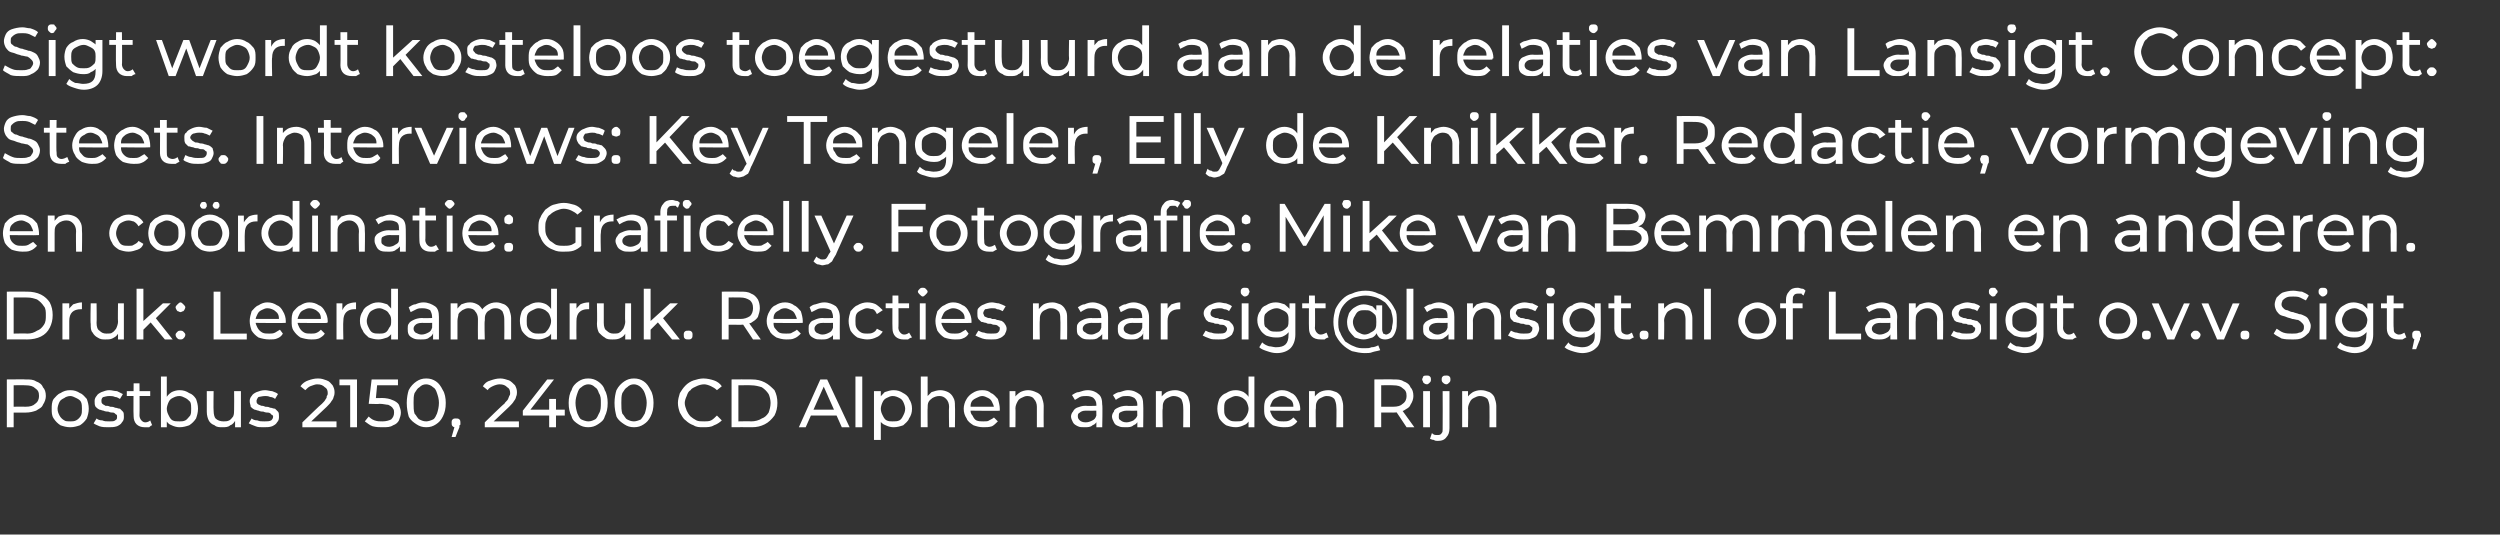
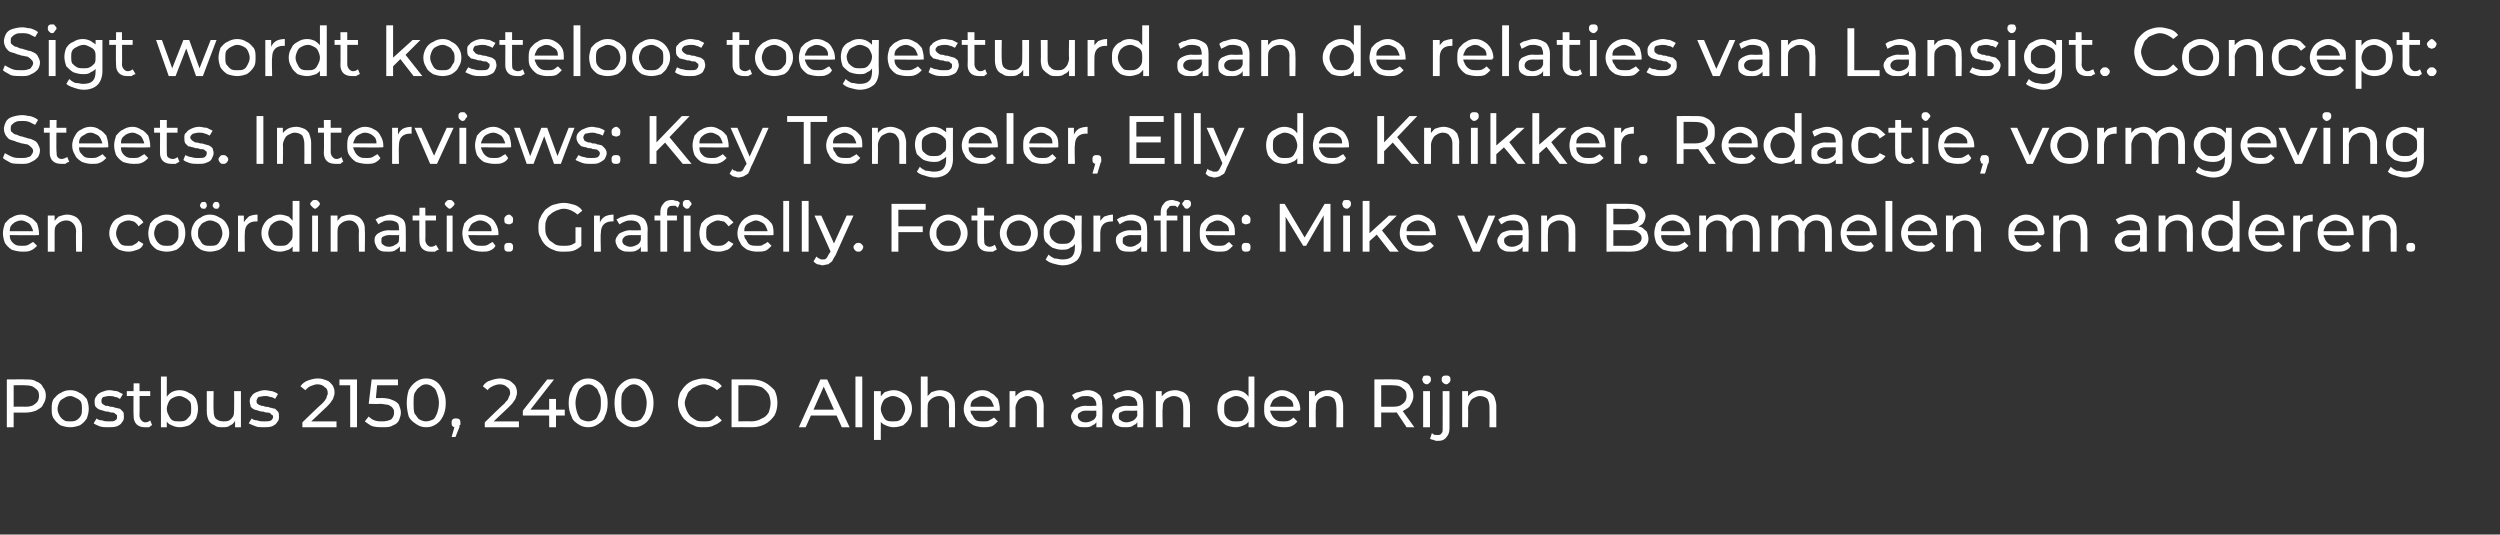
<svg xmlns="http://www.w3.org/2000/svg" version="1.1" width="256.3px" height="54.8px" viewBox="0 -1 256.3 54.8" style="top:-1px">
  <rect x="0" y="-1" width="256.3" height="54.8" fill="#333333" stroke="none" />
  <desc>Sigt wordt kosteloos toegestuurd aan de relaties van Lansigt. Concept: Steets. Interviews: Key Tengeler, Elly de Knik...</desc>
  <defs />
  <g id="Polygon56333">
    <path d="m.7 42.8v-4.9s1.95-.02 1.9 0c.5 0 .8 0 1.1.2c.3.1.6.3.7.6c.2.2.3.5.3.9c0 .3-.1.6-.3.9c-.1.3-.4.4-.7.6c-.3.1-.6.2-1.1.2H1.1l.3-.3v1.8h-.7zm.7-1.8l-.3-.3s1.53-.02 1.5 0c.5 0 .8-.1 1-.3c.3-.2.4-.5.4-.8c0-.4-.1-.6-.4-.8c-.2-.2-.5-.3-1-.3c.03-.02-1.5 0-1.5 0l.3-.4v2.9zm5.8 1.8c-.4 0-.7-.1-1-.2c-.3-.2-.5-.4-.7-.7c-.2-.3-.2-.6-.2-1c0-.3 0-.7.2-1c.2-.2.4-.5.7-.6c.3-.2.6-.3 1-.3c.4 0 .7.1 1 .3c.3.1.5.4.7.6c.1.3.2.6.2 1c0 .4-.1.7-.2 1c-.2.3-.4.5-.7.7c-.3.1-.6.2-1 .2zm0-.6c.2 0 .4 0 .6-.1c.2-.1.4-.3.5-.5c.1-.2.1-.4.1-.7c0-.2 0-.5-.1-.7c-.1-.2-.3-.3-.5-.4c-.2-.1-.4-.2-.6-.2c-.2 0-.5.1-.6.2c-.2.1-.4.2-.5.4c-.1.2-.2.5-.2.7c0 .3.1.5.2.7c.1.2.3.4.5.5c.1.1.4.1.6.1zm3.9.6c-.3 0-.6 0-.9-.1c-.2-.1-.5-.2-.6-.3l.3-.5c.1.1.3.2.6.2c.2.1.4.1.7.1c.3 0 .5 0 .6-.1c.2-.1.2-.2.2-.4c0-.1 0-.2-.1-.2c-.1-.1-.2-.2-.3-.2c-.1 0-.3 0-.5-.1c-.1 0-.3 0-.5-.1c-.1 0-.3-.1-.4-.1c-.2-.1-.3-.2-.4-.3c-.1-.2-.1-.3-.1-.6c0-.2.1-.4.2-.5c.1-.2.3-.3.5-.4c.3-.1.5-.2.8-.2c.3 0 .5.1.8.1l.6.3l-.3.5c-.2-.1-.3-.2-.5-.2c-.2-.1-.4-.1-.6-.1c-.3 0-.5.1-.6.1c-.2.1-.2.3-.2.4c0 .1 0 .2.1.3c.1.1.2.1.3.2c.2 0 .3 0 .5.1c.2 0 .3 0 .5.1c.2 0 .3.1.5.1l.3.3c.1.1.1.3.1.5c0 .2 0 .4-.2.6c-.1.2-.3.3-.5.4c-.3.1-.6.1-.9.1zm3.7 0c-.3 0-.6-.1-.8-.3c-.2-.2-.3-.5-.3-.8c-.04-.04 0-3.4 0-3.4h.6s.03 3.33 0 3.3c0 .2.1.4.2.5c.1.1.2.2.4.2c.2 0 .4-.1.5-.2l.2.5c-.1 0-.2.1-.3.2h-.5zM13 39.6v-.5h2.4v.5H13zm5.4 3.2c-.3 0-.6-.1-.8-.2c-.3-.1-.5-.3-.6-.6c-.2-.3-.3-.7-.3-1.1c0-.4.1-.7.3-1c.1-.3.3-.5.6-.7c.2-.1.5-.2.8-.2c.4 0 .7.1 1 .3c.3.1.5.3.7.6c.1.3.2.6.2 1c0 .4-.1.7-.2 1c-.2.3-.4.5-.7.7c-.3.1-.6.2-1 .2zm-1.9 0v-5.2h.6v5.2h-.6zm1.9-.6c.2 0 .4 0 .6-.1c.2-.1.3-.3.5-.5c.1-.2.1-.4.1-.7c0-.2 0-.5-.1-.7c-.2-.2-.3-.3-.5-.4c-.2-.1-.4-.2-.6-.2c-.3 0-.5.1-.7.2c-.2.1-.3.2-.4.4c-.1.2-.2.5-.2.7c0 .3.1.5.2.7c.1.2.2.4.4.5c.2.1.4.1.7.1zm4.4.6c-.3 0-.6 0-.8-.2c-.3-.1-.5-.3-.6-.5c-.1-.2-.2-.5-.2-.9v-2.1h.7s-.03 2.02 0 2c0 .4.1.7.2.8c.2.2.5.3.8.3c.2 0 .4 0 .6-.1c.2-.1.3-.3.4-.4c.1-.2.1-.5.1-.7c.02-.02 0-1.9 0-1.9h.7v3.7h-.6v-1s.06.24.1.2c-.2.3-.3.5-.6.6c-.2.2-.5.2-.8.2zm4.2 0c-.3 0-.6 0-.8-.1c-.3-.1-.5-.2-.7-.3l.3-.5c.1.1.3.2.6.2c.2.1.4.1.7.1c.3 0 .5 0 .7-.1c.1-.1.2-.2.2-.4c0-.1-.1-.2-.2-.2c0-.1-.2-.2-.3-.2c-.1 0-.3 0-.5-.1c-.1 0-.3 0-.5-.1c-.1 0-.3-.1-.4-.1c-.2-.1-.3-.2-.4-.3c0-.2-.1-.3-.1-.6c0-.2.1-.4.2-.5c.1-.2.3-.3.5-.4c.3-.1.5-.2.9-.2c.2 0 .5.1.7.1c.3.1.5.2.6.3l-.3.5c-.1-.1-.3-.2-.5-.2c-.2-.1-.4-.1-.5-.1c-.3 0-.6.1-.7.1c-.1.1-.2.3-.2.4c0 .1 0 .2.1.3c.1.1.2.1.4.2c.1 0 .2 0 .4.1c.2 0 .3 0 .5.1c.2 0 .3.1.5.1l.3.3c.1.1.1.3.1.5c0 .2 0 .4-.2.6c-.1.2-.3.3-.5.4c-.3.1-.5.1-.9.1zm4 0v-.5s1.98-1.93 2-1.9c.2-.2.3-.3.4-.5c.1-.1.1-.2.1-.3c.1-.1.1-.2.1-.3c0-.3-.1-.5-.3-.6c-.2-.2-.4-.3-.8-.3c-.2 0-.4.1-.7.2c-.2.1-.3.2-.5.4l-.5-.4c.2-.3.5-.5.8-.6c.3-.1.6-.2 1-.2c.4 0 .6.1.9.2c.3.1.4.3.6.5c.1.2.2.4.2.7c0 .1 0 .3-.1.5c0 .1-.1.3-.2.4c-.1.2-.3.4-.5.6l-1.8 1.7l-.2-.2h3v.6H31zm4.9 0v-4.6l.3.3h-1.4v-.6h1.8v4.9h-.7zm3.3 0c-.3 0-.6 0-1-.1c-.3-.1-.5-.3-.8-.5l.4-.5c.1.1.3.3.6.4c.3.1.5.1.8.1c.4 0 .7-.1.9-.2c.2-.2.3-.4.3-.7c0-.1 0-.3-.1-.4c-.1-.2-.3-.3-.5-.4c-.2 0-.5-.1-.9-.1c.02.04-1.1 0-1.1 0l.3-2.5h2.7v.6h-2.5l.4-.4l-.2 2.1l-.4-.4s.97.03 1 0c.5 0 .9.1 1.1.2c.3.1.6.3.7.5c.1.3.2.5.2.8c0 .3-.1.5-.2.8c-.1.2-.3.4-.6.5c-.3.2-.6.2-1.1.2zm4.5 0c-.4 0-.7-.1-1-.3c-.3-.2-.6-.4-.8-.8c-.1-.4-.2-.8-.2-1.4c0-.5.1-1 .2-1.3c.2-.4.5-.7.8-.9c.3-.2.6-.3 1-.3c.4 0 .7.1 1 .3c.3.2.5.5.7.9c.2.3.3.8.3 1.3c0 .6-.1 1-.3 1.4c-.2.4-.4.6-.7.8c-.3.2-.6.3-1 .3zm0-.6c.2 0 .5-.1.7-.2c.2-.1.3-.4.4-.6c.1-.3.2-.7.2-1.1c0-.4-.1-.7-.2-1c-.1-.3-.2-.5-.4-.6c-.2-.2-.5-.3-.7-.3c-.3 0-.5.1-.7.3c-.2.1-.3.3-.5.6c-.1.3-.1.6-.1 1c0 .4 0 .8.1 1.1c.2.2.3.5.5.6c.2.1.4.2.7.2zm2.6 1.6l.4-1.4s.05.4 0 .4c-.1 0-.2 0-.3-.1c-.1-.1-.1-.2-.1-.4c0-.1 0-.2.1-.3c.1-.1.2-.1.3-.1c.2 0 .3 0 .4.1c.1.1.1.2.1.3v.2s0 .1-.1.1v.2c-.03.04-.4 1-.4 1h-.4zm3.4-1v-.5s1.96-1.93 2-1.9c.1-.2.3-.3.4-.5c0-.1.1-.2.1-.3c.1-.1.1-.2.1-.3c0-.3-.1-.5-.3-.6c-.2-.2-.4-.3-.8-.3c-.2 0-.5.1-.7.2c-.2.1-.4.2-.5.4l-.5-.4c.2-.3.4-.5.8-.6c.3-.1.6-.2 1-.2c.3 0 .6.1.9.2c.2.1.4.3.6.5c.1.2.2.4.2.7c0 .1 0 .3-.1.5c0 .1-.1.3-.2.4c-.1.2-.3.4-.5.6l-1.8 1.7l-.2-.2h3v.6h-3.5zm3.9-1.2v-.5l2.5-3.2h.7l-2.5 3.2l-.3-.1h3.9v.6h-4.3zm2.7 1.2v-2.9h.7v2.9h-.7zm4 0c-.4 0-.7-.1-1-.3c-.3-.2-.6-.4-.7-.8c-.2-.4-.3-.8-.3-1.4c0-.5.1-1 .3-1.3c.1-.4.4-.7.7-.9c.3-.2.6-.3 1-.3c.4 0 .7.1 1 .3c.3.2.6.5.7.9c.2.3.3.8.3 1.3c0 .6-.1 1-.3 1.4c-.1.4-.4.6-.7.8c-.3.2-.6.3-1 .3zm0-.6c.3 0 .5-.1.7-.2c.2-.1.3-.4.4-.6c.2-.3.2-.7.2-1.1c0-.4 0-.7-.2-1c-.1-.3-.2-.5-.4-.6c-.2-.2-.4-.3-.7-.3c-.2 0-.5.1-.7.3c-.2.1-.3.3-.4.6c-.1.3-.2.6-.2 1c0 .4.1.8.2 1.1c.1.2.2.5.4.6c.2.1.5.2.7.2zm4.7.6c-.4 0-.7-.1-1-.3c-.3-.2-.6-.4-.8-.8c-.1-.4-.2-.8-.2-1.4c0-.5.1-1 .2-1.3c.2-.4.5-.7.8-.9c.3-.2.6-.3 1-.3c.4 0 .7.1 1 .3c.3.2.5.5.7.9c.2.3.3.8.3 1.3c0 .6-.1 1-.3 1.4c-.2.4-.4.6-.7.8c-.3.2-.6.3-1 .3zm0-.6c.2 0 .5-.1.7-.2c.1-.1.3-.4.4-.6c.1-.3.2-.7.2-1.1c0-.4-.1-.7-.2-1c-.1-.3-.3-.5-.4-.6c-.2-.2-.5-.3-.7-.3c-.3 0-.5.1-.7.3c-.2.1-.3.3-.5.6c-.1.3-.1.6-.1 1c0 .4 0 .8.1 1.1c.2.2.3.5.5.6c.2.1.4.2.7.2zm7.1.6c-.4 0-.7 0-1-.2c-.3-.1-.6-.3-.8-.5c-.3-.2-.4-.5-.6-.8c-.1-.3-.2-.6-.2-1c0-.3.1-.7.2-1c.2-.3.3-.5.6-.8c.2-.2.5-.4.8-.5c.3-.1.7-.2 1-.2c.4 0 .8.1 1.1.2c.3.1.6.3.8.6l-.5.4c-.2-.2-.4-.3-.6-.4c-.2-.1-.5-.2-.7-.2c-.3 0-.6.1-.8.2c-.2.1-.5.2-.6.4c-.2.1-.3.3-.4.6c-.1.2-.2.5-.2.7c0 .3.1.5.2.8c.1.2.2.4.4.6c.1.1.4.3.6.4c.2.1.5.1.8.1c.2 0 .5 0 .7-.1c.2-.1.4-.3.6-.5l.5.5c-.2.2-.5.4-.8.5c-.3.2-.7.2-1.1.2zm2.9 0v-4.9s2.05-.02 2.1 0c.5 0 .9.1 1.3.3c.4.2.7.5 1 .8c.2.4.3.8.3 1.3c0 .5-.1.9-.3 1.3c-.3.4-.6.7-1 .9c-.4.2-.8.3-1.3.3c-.05-.02-2.1 0-2.1 0zm.7-.6s1.31-.03 1.3 0c.4 0 .8-.1 1.1-.3c.3-.1.5-.3.7-.6c.1-.3.2-.6.2-1c0-.3-.1-.7-.2-.9c-.2-.3-.4-.5-.7-.7c-.3-.1-.7-.2-1.1-.2c.01-.02-1.3 0-1.3 0v3.7zm6.2.6l2.2-4.9h.7l2.3 4.9h-.8l-2-4.5h.3l-2 4.5h-.7zm1-1.2l.1-.6h2.8l.2.6h-3.1zm4.8 1.2v-5.2h.7v5.2h-.7zm3.9 0c-.3 0-.6-.1-.8-.2c-.3-.1-.5-.3-.7-.6c-.1-.3-.2-.7-.2-1.1c0-.4.1-.7.2-1c.2-.3.4-.5.6-.7c.3-.1.6-.2.9-.2c.4 0 .7.1 1 .3c.2.1.5.3.6.6c.2.3.3.6.3 1c0 .4-.1.7-.3 1c-.1.3-.4.5-.6.7c-.3.1-.6.2-1 .2zm-2 1.3v-5h.7v1l-.1.8l.1.9v2.3h-.7zm1.9-1.9c.3 0 .5 0 .7-.1c.2-.1.3-.3.4-.5c.1-.2.2-.4.2-.7c0-.2-.1-.5-.2-.7c-.1-.2-.2-.3-.4-.4c-.2-.1-.4-.2-.7-.2c-.2 0-.4.1-.6.2c-.2.1-.3.2-.4.4c-.1.2-.2.5-.2.7c0 .3.1.5.2.7c.1.2.2.4.4.5c.2.1.4.1.6.1zm4.9-3.2c.3 0 .6.1.8.2c.2.1.4.3.5.5c.2.3.2.6.2.9c.03.04 0 2.2 0 2.2h-.6s-.04-2.08 0-2.1c0-.3-.1-.6-.3-.8c-.2-.2-.4-.3-.7-.3c-.3 0-.5.1-.7.2c-.1.1-.3.2-.4.4c-.1.2-.1.4-.1.7c-.02-.04 0 1.9 0 1.9h-.7v-5.2h.7v2.5s-.15-.3-.2-.3l.6-.6c.3-.1.6-.2.9-.2zm4.4 3.8c-.4 0-.7-.1-1-.2c-.3-.2-.6-.4-.7-.7c-.2-.3-.3-.6-.3-1c0-.3.1-.7.3-1c.1-.2.4-.5.6-.6c.3-.2.6-.3 1-.3c.4 0 .7.1.9.3c.3.1.5.4.7.6c.1.3.2.7.2 1v.2c.01.04-3.1 0-3.1 0v-.4h2.8s-.31.13-.3.1c0-.2-.1-.4-.2-.6c-.1-.2-.2-.3-.4-.4c-.2-.1-.4-.2-.6-.2c-.2 0-.4.1-.6.2c-.2.1-.4.2-.5.4c-.1.2-.1.4-.1.6v.2c0 .2 0 .4.2.6c.1.2.2.4.4.5c.2.1.5.1.7.1c.3 0 .5 0 .6-.1c.2-.1.4-.2.5-.3l.4.4c-.2.2-.4.4-.6.5c-.3.1-.6.1-.9.1zm4.6-3.8c.3 0 .6.1.8.2c.3.1.5.3.6.5c.1.3.2.6.2.9c-.02.04 0 2.2 0 2.2h-.7v-2.1c0-.3-.1-.6-.3-.8c-.1-.2-.4-.3-.7-.3c-.2 0-.4.1-.6.2c-.2.1-.3.2-.4.4c-.1.2-.2.4-.2.7c.03-.04 0 1.9 0 1.9h-.6v-3.7h.6v1l-.1-.3c.1-.2.3-.4.6-.6c.2-.1.5-.2.8-.2zm7 3.8v-1s-.02-1.29 0-1.3c0-.3-.1-.5-.3-.7c-.1-.1-.4-.2-.7-.2c-.2 0-.5 0-.7.1c-.2.1-.3.2-.5.3l-.3-.5c.2-.1.4-.3.7-.3c.3-.1.6-.2.9-.2c.5 0 .9.2 1.1.4c.3.2.4.6.4 1.1c.05.04 0 2.3 0 2.3h-.6zm-1.2 0c-.3 0-.5 0-.7-.1c-.2-.1-.4-.2-.5-.4c-.1-.2-.2-.4-.2-.6c0-.2.1-.4.2-.5c.1-.2.2-.3.4-.4c.3-.1.5-.2.9-.2c.01.04 1.2 0 1.2 0v.5s-1.16.02-1.2 0c-.3 0-.5.1-.6.2c-.2.1-.2.2-.2.4c0 .2.1.3.2.4c.1.1.3.2.6.2c.3 0 .5-.1.7-.2c.2-.1.3-.2.4-.5l.1.5c-.1.2-.2.4-.5.5c-.2.2-.5.2-.8.2zm5.4 0v-1s-.04-1.29 0-1.3c0-.3-.1-.5-.3-.7c-.2-.1-.4-.2-.7-.2c-.3 0-.5 0-.7.1c-.2.1-.4.2-.5.3l-.3-.5c.2-.1.4-.3.7-.3c.3-.1.6-.2.8-.2c.6 0 .9.2 1.2.4c.3.2.4.6.4 1.1c.03.04 0 2.3 0 2.3h-.6zm-1.2 0c-.3 0-.5 0-.7-.1c-.3-.1-.4-.2-.5-.4c-.1-.2-.2-.4-.2-.6c0-.2.1-.4.2-.5c0-.2.2-.3.4-.4c.2-.1.5-.2.9-.2c0 .04 1.2 0 1.2 0v.5s-1.17.02-1.2 0c-.3 0-.5.1-.7.2c-.1.1-.1.2-.1.4c0 .2 0 .3.2.4c.1.1.3.2.6.2c.2 0 .5-.1.7-.2c.1-.1.3-.2.4-.5l.1.5c-.1.2-.2.4-.5.5c-.2.2-.5.2-.8.2zm5.1-3.8c.3 0 .5.1.8.2c.2.1.4.3.5.5c.1.3.2.6.2.9v2.2h-.7s.03-2.08 0-2.1c0-.3-.1-.6-.2-.8c-.2-.2-.5-.3-.8-.3c-.2 0-.4.1-.6.2c-.2.1-.3.2-.4.4c-.1.2-.1.4-.1.7c-.05-.04 0 1.9 0 1.9h-.7v-3.7h.6v1s-.08-.3-.1-.3c.1-.2.3-.4.6-.6c.2-.1.5-.2.9-.2zm6.2 3.8c-.4 0-.7-.1-1-.2c-.3-.2-.5-.4-.7-.7c-.1-.3-.2-.6-.2-1c0-.4.1-.7.2-1c.2-.3.4-.5.7-.6c.3-.2.6-.3 1-.3c.3 0 .6.1.8.2c.3.2.5.4.6.7c.2.3.2.6.2 1c0 .4 0 .8-.2 1.1c-.1.3-.3.5-.6.6c-.2.1-.5.2-.8.2zm0-.6c.3 0 .5 0 .7-.1c.1-.1.3-.3.4-.5c.1-.2.2-.4.2-.7c0-.2-.1-.5-.2-.7c-.1-.2-.3-.3-.4-.4c-.2-.1-.4-.2-.7-.2c-.2 0-.4.1-.6.2c-.2.1-.4.2-.5.4c-.1.2-.1.5-.1.7c0 .3 0 .5.1.7c.1.2.3.4.5.5c.2.1.4.1.6.1zm1.3.6v-5.2h.6v5.2h-.6zm3.6 0c-.4 0-.8-.1-1.1-.2c-.3-.2-.5-.4-.7-.7c-.2-.3-.2-.6-.2-1c0-.3 0-.7.2-1c.2-.2.4-.5.7-.6c.3-.2.6-.3.9-.3c.4 0 .7.1 1 .3c.3.1.5.4.6.6c.2.3.3.7.3 1v.1c0 .1-.1.1-.1.1c.04.04-3.1 0-3.1 0v-.4h2.8s-.28.13-.3.1c0-.2 0-.4-.1-.6c-.1-.2-.3-.3-.5-.4c-.1-.1-.3-.2-.6-.2c-.2 0-.4.1-.6.2c-.2.1-.3.2-.4.4c-.1.2-.2.4-.2.6v.2c0 .2.1.4.2.6c.1.2.3.4.5.5c.2.1.4.1.7.1c.2 0 .4 0 .6-.1c.2-.1.3-.2.4-.3l.4.4c-.1.2-.4.4-.6.5c-.3.1-.5.1-.8.1zm4.6-3.8c.3 0 .5.1.8.2c.2.1.4.3.5.5c.1.3.2.6.2.9c.01.04 0 2.2 0 2.2h-.7s.04-2.08 0-2.1c0-.3-.1-.6-.2-.8c-.2-.2-.4-.3-.8-.3c-.2 0-.4.1-.6.2c-.2.1-.3.2-.4.4c-.1.2-.1.4-.1.7c-.04-.04 0 1.9 0 1.9h-.7v-3.7h.6v1s-.07-.3-.1-.3c.1-.2.3-.4.6-.6c.2-.1.5-.2.9-.2zm4.7 3.8v-4.9s1.95-.02 1.9 0c.5 0 .8 0 1.1.2c.3.1.6.3.7.6c.2.2.3.5.3.9c0 .3-.1.6-.3.9c-.1.3-.4.4-.7.6c-.3.1-.6.2-1.1.2c.05-.02-1.5 0-1.5 0l.3-.3v1.8h-.7zm3.3 0L143 41h.7l1.3 1.8h-.8zm-2.6-1.8l-.3-.3h1.5c.5 0 .8-.1 1-.3c.3-.2.4-.5.4-.8c0-.4-.1-.6-.4-.8c-.2-.2-.5-.3-1-.3c.03-.02-1.5 0-1.5 0l.3-.4v2.9zm4.3 1.8v-3.7h.7v3.7h-.7zm.4-4.4c-.2 0-.3-.1-.4-.2c0-.1-.1-.2-.1-.3c0-.1.1-.2.1-.3c.1-.1.2-.1.4-.1c.1 0 .2 0 .3.1c.1.1.1.2.1.3c0 .1 0 .2-.1.3c-.1.1-.2.2-.3.2zm1.1 5.8c-.1 0-.3 0-.4-.1c-.2 0-.3-.1-.4-.1l.2-.6c.2.2.3.2.6.2c.1 0 .3 0 .4-.2c.1-.1.1-.2.1-.4c.02-.04 0-3.9 0-3.9h.7v3.8c0 .4-.1.7-.3.9c-.2.3-.5.4-.9.4zm.9-5.8c-.2 0-.3-.1-.4-.2c-.1-.1-.1-.2-.1-.3c0-.1 0-.2.1-.3c.1-.1.2-.1.4-.1c.1 0 .2 0 .3.1c.1.1.1.2.1.3c0 .1 0 .2-.1.3c-.1.1-.2.2-.3.2zm3.5.6c.4 0 .6.1.9.2c.2.1.4.3.5.5c.1.3.2.6.2.9c-.01.04 0 2.2 0 2.2h-.7s.02-2.08 0-2.1c0-.3-.1-.6-.2-.8c-.2-.2-.5-.3-.8-.3c-.2 0-.4.1-.6.2c-.2.1-.3.2-.4.4c-.1.2-.2.4-.2.7c.04-.04 0 1.9 0 1.9h-.6v-3.7h.6v1l-.1-.3c.1-.2.3-.4.6-.6c.2-.1.5-.2.8-.2z" stroke="none" fill="#fff" />
  </g>
  <g id="Polygon56332">
-     <path d="m.7 33.8v-4.9s2.1-.02 2.1 0c.5 0 1 .1 1.4.3c.4.2.7.5.9.8c.2.4.3.8.3 1.3c0 .5-.1.9-.3 1.3c-.2.4-.5.7-.9.9c-.4.2-.9.3-1.4.3c0-.02-2.1 0-2.1 0zm.7-.6s1.36-.03 1.4 0c.4 0 .7-.1 1-.3c.3-.1.5-.3.7-.6c.2-.3.2-.6.2-1c0-.3 0-.7-.2-.9c-.2-.3-.4-.5-.7-.7c-.3-.1-.6-.2-1-.2c-.04-.02-1.4 0-1.4 0v3.7zm5 .6v-3.7h.7v1l-.1-.3c.1-.2.3-.4.5-.6c.3-.1.6-.2.9-.2v.7h-.1c-.4 0-.7.1-.9.3c-.2.2-.3.5-.3.9v1.9h-.7zm4.4 0c-.3 0-.5 0-.8-.2c-.2-.1-.4-.3-.5-.5c-.2-.2-.2-.5-.2-.9c-.05 0 0-2.1 0-2.1h.6s.03 2.02 0 2c0 .4.1.7.3.8c.2.2.4.3.7.3c.3 0 .5 0 .6-.1c.2-.1.3-.3.4-.4c.1-.2.2-.5.2-.7c-.03-.02 0-1.9 0-1.9h.6v3.7h-.6v-1l.1.2c-.1.3-.3.5-.5.6c-.3.2-.5.2-.9.2zm3.8-.9v-.9l2.1-1.9h.8l-1.6 1.6l-.4.3l-.9.9zm-.6.9v-5.2h.7v5.2h-.7zm2.9 0L15.4 32l.4-.6l1.9 2.4h-.8zm1.6-2.8c-.1 0-.2-.1-.3-.1c-.1-.1-.2-.3-.2-.4c0-.1.1-.2.2-.3c.1-.1.2-.2.3-.2c.1 0 .2.1.3.2c.1.1.2.2.2.3c0 .1-.1.3-.2.4c-.1 0-.2.1-.3.1zm0 2.8c-.1 0-.2 0-.3-.1c-.1-.1-.2-.2-.2-.4c0-.1.1-.2.2-.3c.1-.1.2-.1.3-.1c.1 0 .2 0 .3.1c.1.1.2.2.2.3c0 .2-.1.3-.2.4c-.1.1-.2.1-.3.1zm3.4 0v-4.9h.7v4.3h2.7v.6h-3.4zm5.7 0c-.4 0-.8-.1-1.1-.2c-.3-.2-.5-.4-.7-.7c-.1-.3-.2-.6-.2-1c0-.3.1-.7.2-1c.2-.2.4-.5.7-.6c.3-.2.6-.3.9-.3c.4 0 .7.1 1 .3c.3.1.5.4.6.6c.2.3.3.7.3 1v.2c-.04.04-3.2 0-3.2 0v-.4h2.8s-.26.13-.3.1c0-.2 0-.4-.1-.6c-.1-.2-.3-.3-.4-.4c-.2-.1-.4-.2-.7-.2c-.2 0-.4.1-.6.2c-.2.1-.3.2-.4.4c-.1.2-.2.4-.2.6v.2c0 .2.1.4.2.6c.1.2.3.4.5.5c.2.1.4.1.7.1c.2 0 .4 0 .6-.1c.2-.1.3-.2.5-.3l.3.4c-.1.2-.3.4-.6.5c-.2.1-.5.1-.8.1zm4.3 0c-.4 0-.8-.1-1.1-.2c-.3-.2-.5-.4-.7-.7c-.2-.3-.2-.6-.2-1c0-.3 0-.7.2-1c.2-.2.4-.5.7-.6c.3-.2.6-.3.9-.3c.4 0 .7.1 1 .3c.3.1.5.4.6.6c.2.3.3.7.3 1v.1c0 .1-.1.1-.1.1c.04.04-3.1 0-3.1 0v-.4h2.8s-.28.13-.3.1c0-.2 0-.4-.1-.6c-.1-.2-.3-.3-.4-.4c-.2-.1-.4-.2-.7-.2c-.2 0-.4.1-.6.2c-.2.1-.3.2-.4.4c-.1.2-.2.4-.2.6v.2c0 .2.1.4.2.6c.1.2.3.4.5.5c.2.1.4.1.7.1c.2 0 .4 0 .6-.1c.2-.1.3-.2.4-.3l.4.4c-.1.2-.4.4-.6.5c-.3.1-.5.1-.8.1zm2.6 0v-3.7h.6v1s-.03-.28 0-.3c.1-.2.2-.4.5-.6c.2-.1.5-.2.9-.2v.7h-.2c-.3 0-.6.1-.8.3c-.2.2-.3.5-.3.9c-.04.03 0 1.9 0 1.9h-.7zm4.3 0c-.4 0-.7-.1-1-.2c-.2-.2-.5-.4-.6-.7c-.2-.3-.3-.6-.3-1c0-.4.1-.7.3-1c.1-.3.4-.5.6-.6c.3-.2.6-.3 1-.3c.3 0 .6.1.9.2c.2.2.4.4.6.7c.1.3.2.6.2 1c0 .4-.1.8-.2 1.1c-.2.3-.4.5-.6.6c-.3.1-.6.2-.9.2zm.1-.6c.2 0 .4 0 .6-.1c.2-.1.3-.3.4-.5c.2-.2.2-.4.2-.7c0-.2 0-.5-.2-.7c-.1-.2-.2-.3-.4-.4c-.2-.1-.4-.2-.6-.2c-.3 0-.5.1-.7.2c-.2.1-.3.2-.4.4c-.1.2-.2.5-.2.7c0 .3.1.5.2.7c.1.2.2.4.4.5c.2.1.4.1.7.1zm1.2.6v-1l.1-.9l-.1-.8v-2.5h.7v5.2h-.7zm4.3 0v-.8l-.1-.2s.02-1.29 0-1.3c0-.3-.1-.5-.2-.7c-.2-.1-.4-.2-.8-.2c-.2 0-.4 0-.6.1l-.6.3l-.2-.5c.2-.1.4-.3.7-.3c.2-.1.5-.2.8-.2c.5 0 .9.2 1.2.4c.3.2.4.6.4 1.1v2.3h-.6zm-1.3 0c-.2 0-.5 0-.7-.1c-.2-.1-.4-.2-.5-.4c-.1-.2-.1-.4-.1-.6c0-.2 0-.4.1-.5c.1-.2.3-.3.5-.4c.2-.1.5-.2.9-.2c-.05.04 1.1 0 1.1 0v.5s-1.12.02-1.1 0c-.4 0-.6.1-.7.2c-.1.1-.2.2-.2.4c0 .2.1.3.2.4c.2.1.4.2.6.2c.3 0 .5-.1.7-.2c.2-.1.3-.2.4-.5l.1.5c0 .2-.2.4-.4.5c-.2.2-.5.2-.9.2zm7.8-3.8c.3 0 .5.1.8.2c.2.1.4.3.5.5c.1.3.2.6.2.9c-.01.04 0 2.2 0 2.2h-.7s.02-2.08 0-2.1c0-.3-.1-.6-.2-.8c-.2-.2-.4-.3-.7-.3c-.3 0-.5.1-.6.2c-.2.1-.3.2-.4.4c-.1.2-.1.4-.1.7c-.05-.04 0 1.9 0 1.9h-.7s-.02-2.08 0-2.1c0-.3-.1-.6-.3-.8c-.1-.2-.4-.3-.7-.3c-.2 0-.4.1-.6.2c-.1.1-.3.2-.4.4c0 .2-.1.4-.1.7v1.9h-.7v-3.7h.7v1s-.13-.3-.1-.3c.1-.2.3-.4.5-.6c.3-.1.5-.2.9-.2c.3 0 .6.1.9.3c.2.2.4.4.5.8l-.3-.1c.1-.3.3-.5.6-.7c.3-.2.6-.3 1-.3zm4.3 3.8c-.4 0-.7-.1-1-.2c-.3-.2-.5-.4-.7-.7c-.1-.3-.2-.6-.2-1c0-.4.1-.7.2-1c.2-.3.4-.5.7-.6c.3-.2.6-.3 1-.3c.3 0 .6.1.8.2c.3.2.5.4.6.7c.2.3.2.6.2 1c0 .4 0 .8-.2 1.1c-.1.3-.3.5-.6.6c-.2.1-.5.2-.8.2zm0-.6c.3 0 .5 0 .7-.1c.1-.1.3-.3.4-.5c.1-.2.2-.4.2-.7c0-.2-.1-.5-.2-.7c-.1-.2-.3-.3-.4-.4c-.2-.1-.4-.2-.7-.2c-.2 0-.4.1-.6.2c-.2.1-.4.2-.5.4c-.1.2-.1.5-.1.7c0 .3 0 .5.1.7c.1.2.3.4.5.5c.2.1.4.1.6.1zm1.3.6v-5.2h.6v5.2h-.6zm1.9 0v-3.7h.7v1s-.11-.28-.1-.3c.1-.2.3-.4.5-.6c.2-.1.5-.2.9-.2v.7h-.2c-.3 0-.6.1-.8.3c-.2.2-.3.5-.3.9c-.02.03 0 1.9 0 1.9h-.7zm4.4 0c-.3 0-.6 0-.8-.2c-.2-.1-.4-.3-.6-.5c-.1-.2-.2-.5-.2-.9c.04 0 0-2.1 0-2.1h.7v2c0 .4.1.7.3.8c.2.2.4.3.7.3c.2 0 .5 0 .6-.1c.2-.1.3-.3.4-.4c.1-.2.2-.5.2-.7c-.04-.02 0-1.9 0-1.9h.6v3.7h-.6v-1s.1.24.1.2c-.1.3-.3.5-.5.6c-.3.2-.6.2-.9.2zm3.8-.9v-.9l2.1-1.9h.8l-1.6 1.6l-.4.3l-.9.9zm-.6.9v-5.2h.7v5.2h-.7zm2.9 0L67.4 32l.4-.6l1.9 2.4h-.8zm1.7 0c-.2 0-.3 0-.4-.1c-.1-.1-.1-.2-.1-.4c0-.1 0-.2.1-.3c.1-.1.2-.1.4-.1c.1 0 .2 0 .3.1c.1.1.1.2.1.3c0 .2 0 .3-.1.4c-.1.1-.2.1-.3.1zm3.4 0v-4.9s1.88-.02 1.9 0c.4 0 .8 0 1.1.2c.3.1.5.3.7.6c.1.2.2.5.2.9c0 .3-.1.6-.2.9c-.2.3-.4.4-.7.6c-.3.1-.7.2-1.1.2c-.02-.02-1.5 0-1.5 0l.3-.3v1.8h-.7zm3.2 0L76 32h.7l1.3 1.8h-.8zM74.7 32l-.3-.3h1.5c.4 0 .7-.1 1-.3c.2-.2.3-.5.3-.8c0-.4-.1-.6-.3-.8c-.3-.2-.6-.3-1-.3c-.04-.02-1.5 0-1.5 0l.3-.4v2.9zm5.9 1.8c-.4 0-.7-.1-1-.2c-.3-.2-.6-.4-.7-.7c-.2-.3-.3-.6-.3-1c0-.3.1-.7.3-1c.1-.2.3-.5.6-.6c.3-.2.6-.3 1-.3c.3 0 .7.1.9.3c.3.1.5.4.7.6c.1.3.2.7.2 1v.2c0 .04-3.2 0-3.2 0v-.4h2.8s-.22.13-.2.1c0-.2-.1-.4-.2-.6c-.1-.2-.2-.3-.4-.4c-.2-.1-.4-.2-.6-.2c-.3 0-.5.1-.6.2c-.2.1-.4.2-.5.4c-.1.2-.1.4-.1.6v.2c0 .2 0 .4.1.6c.2.2.3.4.5.5c.2.1.5.1.7.1c.3 0 .5 0 .6-.1c.2-.1.4-.2.5-.3l.4.4c-.2.2-.4.4-.7.5c-.2.1-.5.1-.8.1zm4.8 0v-2.3c0-.3-.1-.5-.2-.7c-.2-.1-.5-.2-.8-.2c-.2 0-.4 0-.6.1l-.6.3l-.2-.5c.1-.1.4-.3.6-.3c.3-.1.6-.2.9-.2c.5 0 .9.2 1.2.4c.2.2.4.6.4 1.1c-.02.04 0 2.3 0 2.3h-.7zm-1.2 0c-.3 0-.5 0-.7-.1c-.2-.1-.4-.2-.5-.4c-.1-.2-.1-.4-.1-.6c0-.2 0-.4.1-.5c.1-.2.2-.3.5-.4c.2-.1.5-.2.8-.2c.04.04 1.2 0 1.2 0v.5s-1.13.02-1.1 0c-.4 0-.6.1-.7.2c-.1.1-.2.2-.2.4c0 .2.1.3.2.4c.2.1.4.2.6.2c.3 0 .5-.1.7-.2c.2-.1.3-.2.4-.5l.1.5c0 .2-.2.4-.4.5c-.3.2-.5.2-.9.2zm4.7 0c-.3 0-.7-.1-1-.2c-.3-.2-.5-.4-.7-.7c-.1-.3-.2-.6-.2-1c0-.3.1-.7.2-1c.2-.2.4-.5.7-.6c.3-.2.7-.3 1-.3c.4 0 .7.1.9.2c.3.2.5.4.7.6l-.6.4c-.1-.2-.2-.4-.4-.5c-.2 0-.4-.1-.6-.1c-.2 0-.4.1-.6.2c-.2.1-.4.2-.5.4c-.1.2-.1.5-.1.7c0 .3 0 .5.1.7c.1.2.3.4.5.5c.2.1.4.1.6.1c.2 0 .4 0 .6-.1c.2-.1.3-.2.4-.4l.6.3c-.2.3-.4.5-.7.6c-.2.1-.5.2-.9.2zm3.7 0c-.3 0-.6-.1-.8-.3c-.2-.2-.3-.5-.3-.8c-.03-.04 0-3.4 0-3.4h.6s.04 3.33 0 3.3c0 .2.1.4.2.5c.1.1.2.2.4.2c.2 0 .4-.1.5-.2l.3.5c-.1 0-.3.1-.4.2h-.5zm-1.8-3.2v-.5h2.4v.5h-2.4zm3.5 3.2v-3.7h.6v3.7h-.6zm.3-4.4c-.1 0-.2-.1-.3-.2c-.1-.1-.2-.2-.2-.3c0-.1.1-.2.2-.3c.1-.1.2-.1.3-.1c.1 0 .2 0 .3.1c.1.1.2.2.2.3c0 .1-.1.2-.2.3c-.1.1-.2.2-.3.2zm3.3 4.4c-.4 0-.8-.1-1.1-.2c-.3-.2-.5-.4-.7-.7c-.1-.3-.2-.6-.2-1c0-.3.1-.7.2-1c.2-.2.4-.5.7-.6c.3-.2.6-.3.9-.3c.4 0 .7.1 1 .3c.3.1.5.4.6.6c.2.3.3.7.3 1v.2c-.04.04-3.2 0-3.2 0v-.4h2.8s-.26.13-.3.1c0-.2 0-.4-.1-.6c-.1-.2-.3-.3-.4-.4c-.2-.1-.4-.2-.7-.2c-.2 0-.4.1-.6.2c-.2.1-.3.2-.4.4c-.1.2-.2.4-.2.6v.2c0 .2.1.4.2.6c.1.2.3.4.5.5c.2.1.4.1.7.1c.2 0 .4 0 .6-.1c.2-.1.3-.2.5-.3l.3.4c-.1.2-.3.4-.6.5c-.2.1-.5.1-.8.1zm3.7 0c-.3 0-.6 0-.9-.1c-.3-.1-.5-.2-.7-.3l.3-.5c.2.1.4.2.6.2c.2.1.5.1.7.1c.3 0 .6 0 .7-.1c.1-.1.2-.2.2-.4c0-.1 0-.2-.1-.2c-.1-.1-.2-.2-.4-.2c-.1 0-.2 0-.4-.1c-.2 0-.4 0-.5-.1c-.2 0-.3-.1-.5-.1l-.3-.3c-.1-.2-.1-.3-.1-.6c0-.2 0-.4.1-.5c.2-.2.3-.3.6-.4c.2-.1.5-.2.8-.2c.2 0 .5.1.7.1c.3.1.5.2.7.3l-.3.5c-.2-.1-.4-.2-.6-.2c-.1-.1-.3-.1-.5-.1c-.3 0-.5.1-.7.1c-.1.1-.2.3-.2.4c0 .1.1.2.1.3c.1.1.2.1.4.2c.1 0 .3 0 .4.1c.2 0 .4 0 .5.1c.2 0 .4.1.5.1c.1.1.3.2.3.3c.1.1.2.3.2.5c0 .2-.1.4-.2.6c-.2.2-.3.3-.6.4c-.2.1-.5.1-.8.1zm6.3-3.8c.3 0 .5.1.8.2c.2.1.4.3.5.5c.2.3.2.6.2.9c.02.04 0 2.2 0 2.2h-.7s.04-2.08 0-2.1c0-.3 0-.6-.2-.8c-.2-.2-.4-.3-.8-.3c-.2 0-.4.1-.6.2c-.2.1-.3.2-.4.4c-.1.2-.1.4-.1.7c-.03-.04 0 1.9 0 1.9h-.7v-3.7h.6v1s-.07-.3-.1-.3c.2-.2.3-.4.6-.6c.2-.1.5-.2.9-.2zm5.1 3.8v-.8l-.1-.2s.03-1.29 0-1.3c0-.3-.1-.5-.2-.7c-.2-.1-.4-.2-.8-.2c-.2 0-.4 0-.6.1c-.2.1-.4.2-.5.3l-.3-.5c.2-.1.4-.3.7-.3c.2-.1.5-.2.8-.2c.5 0 .9.2 1.2.4c.3.2.4.6.4 1.1v2.3h-.6zm-1.3 0c-.2 0-.5 0-.7-.1c-.2-.1-.3-.2-.5-.4c-.1-.2-.1-.4-.1-.6c0-.2 0-.4.1-.5c.1-.2.3-.3.5-.4c.2-.1.5-.2.9-.2c-.03.04 1.1 0 1.1 0v.5s-1.11.02-1.1 0c-.3 0-.6.1-.7.2c-.1.1-.2.2-.2.4c0 .2.1.3.3.4c.1.1.3.2.6.2c.2 0 .4-.1.6-.2c.2-.1.3-.2.4-.5l.2.5c-.1.2-.3.4-.5.5c-.2.2-.5.2-.9.2zm5.5 0v-.8l-.1-.2s.02-1.29 0-1.3c0-.3-.1-.5-.2-.7c-.2-.1-.4-.2-.8-.2c-.2 0-.4 0-.6.1l-.6.3l-.2-.5c.2-.1.4-.3.7-.3c.2-.1.5-.2.8-.2c.5 0 .9.2 1.2.4c.2.2.4.6.4 1.1v2.3h-.6zm-1.3 0c-.2 0-.5 0-.7-.1c-.2-.1-.4-.2-.5-.4c-.1-.2-.1-.4-.1-.6c0-.2 0-.4.1-.5c.1-.2.3-.3.5-.4c.2-.1.5-.2.9-.2c-.05.04 1.1 0 1.1 0v.5s-1.12.02-1.1 0c-.4 0-.6.1-.7.2c-.1.1-.2.2-.2.4c0 .2.1.3.2.4c.2.1.4.2.6.2c.3 0 .5-.1.7-.2c.2-.1.3-.2.4-.5l.1.5c0 .2-.2.4-.4.5c-.2.2-.5.2-.9.2zm3.1 0v-3.7h.7v1l-.1-.3c.1-.2.3-.4.5-.6c.3-.1.6-.2.9-.2v.7h-.1c-.4 0-.7.1-.9.3c-.2.2-.3.5-.3.9v1.9h-.7zm5.9 0c-.4 0-.7 0-.9-.1c-.3-.1-.5-.2-.7-.3l.3-.5c.2.1.4.2.6.2c.2.1.5.1.7.1c.3 0 .5 0 .7-.1c.1-.1.2-.2.2-.4c0-.1-.1-.2-.1-.2c-.1-.1-.2-.2-.4-.2c-.1 0-.3 0-.4-.1c-.2 0-.4 0-.5-.1c-.2 0-.4-.1-.5-.1c-.1-.1-.3-.2-.3-.3c-.1-.2-.2-.3-.2-.6c0-.2.1-.4.2-.5c.2-.2.3-.3.6-.4c.2-.1.5-.2.8-.2c.2 0 .5.1.7.1c.3.1.5.2.6.3l-.3.5c-.1-.1-.3-.2-.5-.2c-.2-.1-.3-.1-.5-.1c-.3 0-.5.1-.7.1c-.1.1-.2.3-.2.4c0 .1 0 .2.1.3c.1.1.2.1.4.2c.1 0 .3 0 .4.1c.2 0 .4 0 .5.1c.2 0 .4.1.5.1l.3.3c.1.1.2.3.2.5c0 .2-.1.4-.2.6c-.2.2-.4.3-.6.4c-.2.1-.5.1-.8.1zm2.4 0v-3.7h.7v3.7h-.7zm.3-4.4c-.1 0-.2-.1-.3-.2c-.1-.1-.1-.2-.1-.3c0-.1 0-.2.1-.3c.1-.1.2-.1.3-.1c.2 0 .3 0 .4.1c0 .1.1.2.1.3c0 .1-.1.2-.1.3c-.1.1-.2.2-.4.2zm3.3 5.8c-.4 0-.7-.1-1-.2c-.3-.1-.6-.2-.8-.4l.3-.5c.2.2.4.3.7.4c.2 0 .5.1.7.1c.5 0 .8-.1 1-.3c.2-.2.3-.5.3-1c.02.04 0-.7 0-.7l.1-.8v-1.7h.6v3.2c0 .6-.2 1.1-.5 1.4c-.3.3-.8.5-1.4.5zm-.1-1.6c-.4 0-.7-.1-1-.2c-.3-.2-.5-.4-.6-.6c-.2-.3-.3-.6-.3-1c0-.3.1-.7.3-.9c.1-.3.3-.5.6-.6c.3-.2.6-.3 1-.3c.3 0 .6.1.9.2c.2.2.4.3.6.6c.1.3.2.6.2 1c0 .4-.1.8-.2 1c-.2.3-.4.5-.6.6c-.3.2-.6.2-.9.2zm.1-.6c.2 0 .4 0 .6-.1c.2-.1.4-.3.5-.4c.1-.2.1-.4.1-.7c0-.2 0-.4-.1-.6c-.1-.2-.3-.3-.5-.4c-.2-.1-.4-.2-.6-.2c-.3 0-.5.1-.7.2c-.2.1-.3.2-.5.4c-.1.2-.1.4-.1.6c0 .3 0 .5.1.7c.2.1.3.3.5.4c.2.1.4.1.7.1zm4.5.8c-.4 0-.7-.1-.9-.3c-.2-.2-.3-.5-.3-.8c-.03-.04 0-3.4 0-3.4h.6s.05 3.33 0 3.3c0 .2.1.4.2.5c.1.1.2.2.4.2c.2 0 .4-.1.6-.2l.2.5c-.1 0-.3.1-.4.2h-.4zm-1.9-3.2v-.5h2.4v.5h-2.4zm6.4 4.6c-.4 0-.9-.1-1.3-.2c-.4-.2-.7-.4-1-.7c-.3-.3-.5-.6-.7-1c-.1-.4-.2-.8-.2-1.3c0-.5.1-.9.2-1.3c.2-.4.4-.7.7-1c.3-.3.6-.5 1-.6c.4-.2.9-.3 1.4-.3c.5 0 .9.1 1.3.3c.4.1.7.3 1 .6c.3.3.5.6.7 1c.2.3.2.7.2 1.2c0 .4 0 .7-.1 1c-.1.3-.2.5-.4.7c-.2.1-.4.2-.7.2c-.3 0-.5-.1-.6-.2c-.2-.2-.3-.4-.3-.7c.03 0 0-.5 0-.5l.1-.4l-.1-.8v-.9h.6s.01 2.48 0 2.5c0 .2.1.3.1.4c.1 0 .2.1.3.1c.1 0 .3-.1.4-.2c.1-.1.1-.2.2-.4c0-.3.1-.5.1-.8c0-.4-.1-.7-.2-1.1c-.2-.3-.4-.6-.6-.8c-.3-.2-.6-.4-.9-.5c-.3-.1-.7-.2-1.1-.2c-.4 0-.8.1-1.2.2c-.3.1-.6.3-.8.5c-.3.3-.5.6-.6.9c-.1.3-.2.7-.2 1.1c0 .4 0 .8.2 1.1c.1.3.3.6.5.9c.3.2.6.4.9.5c.4.2.7.2 1.1.2c.3 0 .5 0 .7-.1c.3 0 .5-.1.7-.2l.2.5c-.3.1-.5.1-.8.2c-.2.1-.5.1-.8.1zm-.1-1.4c-.3 0-.6-.1-.9-.2c-.2-.2-.4-.4-.6-.7c-.1-.2-.2-.5-.2-.9c0-.3.1-.6.2-.9c.2-.3.4-.5.6-.6c.3-.2.6-.3.9-.3c.3 0 .6.1.9.2c.2.2.4.4.5.6c.2.3.2.6.2 1c0 .4 0 .7-.2 1c-.1.3-.3.5-.5.6c-.3.1-.6.2-.9.2zm.1-.5c.2 0 .5-.1.6-.2c.2-.1.4-.2.5-.4c.1-.2.1-.4.1-.7c0-.2 0-.5-.1-.7c-.1-.1-.3-.3-.5-.4c-.1-.1-.4-.1-.6-.1c-.2 0-.4 0-.6.1c-.2.1-.3.3-.4.5c-.1.1-.2.4-.2.6c0 .3.1.5.2.7c.1.2.2.3.4.4c.2.1.4.2.6.2zm4.3.5v-5.2h.7v5.2h-.7zm4.3 0v-.8l-.1-.2s.03-1.29 0-1.3c0-.3 0-.5-.2-.7c-.2-.1-.4-.2-.8-.2c-.2 0-.4 0-.6.1c-.2.1-.4.2-.5.3l-.3-.5c.2-.1.4-.3.7-.3c.2-.1.5-.2.8-.2c.5 0 .9.2 1.2.4c.3.2.4.6.4 1.1v2.3h-.6zm-1.2 0c-.3 0-.6 0-.8-.1c-.2-.1-.3-.2-.5-.4c-.1-.2-.1-.4-.1-.6c0-.2 0-.4.1-.5c.1-.2.3-.3.5-.4c.2-.1.5-.2.9-.2c-.03.04 1.1 0 1.1 0v.5s-1.1.02-1.1 0c-.3 0-.6.1-.7.2c-.1.1-.2.2-.2.4c0 .2.1.3.3.4c.1.1.3.2.6.2c.2 0 .4-.1.6-.2c.2-.1.3-.2.4-.5l.2.5c-.1.2-.3.4-.5.5c-.2.2-.5.2-.8.2zm5-3.8c.3 0 .6.1.8.2c.3.1.4.3.6.5c.1.3.2.6.2.9c-.03.04 0 2.2 0 2.2h-.7v-2.1c0-.3-.1-.6-.3-.8c-.1-.2-.4-.3-.7-.3c-.2 0-.4.1-.6.2c-.2.1-.3.2-.4.4c-.1.2-.2.4-.2.7c.02-.04 0 1.9 0 1.9h-.6v-3.7h.6v1l-.1-.3c.1-.2.3-.4.5-.6c.3-.1.6-.2.9-.2zm3.9 3.8c-.3 0-.6 0-.9-.1c-.3-.1-.5-.2-.7-.3l.3-.5c.2.1.4.2.6.2c.3.1.5.1.7.1c.3 0 .6 0 .7-.1c.1-.1.2-.2.2-.4c0-.1 0-.2-.1-.2c-.1-.1-.2-.2-.3-.2c-.2 0-.3 0-.5-.1c-.2 0-.3 0-.5-.1c-.2 0-.3-.1-.5-.1l-.3-.3c-.1-.2-.1-.3-.1-.6c0-.2 0-.4.2-.5c.1-.2.3-.3.5-.4c.2-.1.5-.2.8-.2c.3 0 .5.1.8.1l.6.3l-.3.5c-.2-.1-.4-.2-.5-.2c-.2-.1-.4-.1-.6-.1c-.3 0-.5.1-.7.1c-.1.1-.2.3-.2.4c0 .1.1.2.2.3c0 .1.2.1.3.2c.1 0 .3 0 .5.1c.1 0 .3 0 .5.1c.1 0 .3.1.4.1c.2.1.3.2.4.3c0 .1.1.3.1.5c0 .2-.1.4-.2.6c-.1.2-.3.3-.6.4c-.2.1-.5.1-.8.1zm2.4 0v-3.7h.7v3.7h-.7zm.4-4.4c-.2 0-.3-.1-.4-.2c-.1-.1-.1-.2-.1-.3c0-.1 0-.2.1-.3c.1-.1.2-.1.4-.1c.1 0 .2 0 .3.1c.1.1.1.2.1.3c0 .1 0 .2-.1.3c-.1.1-.2.2-.3.2zm3.2 5.8c-.3 0-.7-.1-1-.2c-.3-.1-.6-.2-.8-.4l.4-.5c.1.2.3.3.6.4c.2 0 .5.1.8.1c.4 0 .7-.1.9-.3c.3-.2.4-.5.4-1c-.05.04 0-.7 0-.7v-2.5h.6s.03 3.17 0 3.2c0 .6-.1 1.1-.5 1.4c-.3.3-.8.5-1.4.5zm-.1-1.6c-.3 0-.7-.1-.9-.2c-.3-.2-.6-.4-.7-.6c-.2-.3-.3-.6-.3-1c0-.3.1-.7.3-.9c.1-.3.4-.5.7-.6c.2-.2.6-.3.9-.3c.3 0 .6.1.9.2c.2.2.5.3.6.6c.2.3.2.6.2 1c0 .4 0 .8-.2 1c-.1.3-.4.5-.6.6c-.3.2-.6.2-.9.2zm.1-.6c.2 0 .5 0 .7-.1l.4-.4c.1-.2.2-.4.2-.7c0-.2-.1-.4-.2-.6c-.1-.2-.3-.3-.4-.4c-.2-.1-.5-.2-.7-.2c-.3 0-.5.1-.7.2c-.2.1-.3.2-.4.4c-.1.2-.2.4-.2.6c0 .3.1.5.2.7c.1.1.2.3.4.4c.2.1.4.1.7.1zm4.5.8c-.4 0-.7-.1-.9-.3c-.2-.2-.3-.5-.3-.8c.01-.04 0-3.4 0-3.4h.7s-.02 3.33 0 3.3c0 .2 0 .4.1.5c.1.1.3.2.5.2c.2 0 .3-.1.5-.2l.2.5c-.1 0-.2.1-.4.2h-.4zm-1.8-3.2v-.5h2.3v.5h-2.3zm3.6 3.2c-.1 0-.2 0-.3-.1c-.1-.1-.1-.2-.1-.4c0-.1 0-.2.1-.3c.1-.1.2-.1.3-.1c.2 0 .3 0 .4.1c.1.1.1.2.1.3c0 .2 0 .3-.1.4c-.1.1-.2.1-.4.1zm3.4-3.8c.3 0 .6.1.8.2c.3.1.5.3.6.5c.1.3.2.6.2.9c-.01.04 0 2.2 0 2.2h-.7v-2.1c0-.3-.1-.6-.2-.8c-.2-.2-.5-.3-.8-.3c-.2 0-.4.1-.6.2c-.2.1-.3.2-.4.4c-.1.2-.2.4-.2.7c.04-.04 0 1.9 0 1.9h-.6v-3.7h.6v1l-.1-.3c.1-.2.3-.4.6-.6c.2-.1.5-.2.8-.2zm2.8 3.8v-5.2h.7v5.2h-.7zm5.5 0c-.4 0-.7-.1-1-.2c-.3-.2-.6-.4-.7-.7c-.2-.3-.3-.6-.3-1c0-.3.1-.7.3-1c.1-.2.4-.5.7-.6c.3-.2.6-.3 1-.3c.3 0 .7.1.9.3c.3.1.6.4.7.6c.2.3.3.6.3 1c0 .4-.1.7-.3 1c-.1.3-.4.5-.7.7c-.2.1-.6.2-.9.2zm0-.6c.2 0 .4 0 .6-.1c.2-.1.3-.3.4-.5c.1-.2.2-.4.2-.7c0-.2-.1-.5-.2-.7c-.1-.2-.2-.3-.4-.4c-.2-.1-.4-.2-.6-.2c-.3 0-.5.1-.7.2c-.2.1-.3.2-.4.4c-.1.2-.2.5-.2.7c0 .3.1.5.2.7c.1.2.2.4.4.5c.2.1.4.1.7.1zm2.9.6v-4.1c0-.3.1-.6.3-.8c.2-.3.5-.4.9-.4c.2 0 .3.1.5.1c.1 0 .2.1.3.2l-.2.5c-.1-.1-.2-.1-.2-.2h-.3c-.2 0-.4 0-.5.2c-.1.1-.1.2-.1.4c-.03.04 0 .5 0 .5v3.6h-.7zm-.6-3.2v-.5h2.3v.5h-2.3zm5 3.2v-4.9h.7v4.3h2.6v.6h-3.3zm6.3 0v-2.3c0-.3-.1-.5-.3-.7c-.1-.1-.4-.2-.7-.2c-.2 0-.4 0-.6.1c-.3.1-.4.2-.6.3l-.3-.5c.2-.1.5-.3.7-.3c.3-.1.6-.2.9-.2c.5 0 .9.2 1.2.4c.2.2.4.6.4 1.1c-.04.04 0 2.3 0 2.3h-.7zm-1.2 0c-.3 0-.5 0-.7-.1c-.2-.1-.4-.2-.5-.4c-.1-.2-.2-.4-.2-.6c0-.2.1-.4.2-.5c.1-.2.2-.3.4-.4c.3-.1.6-.2.9-.2c.03.04 1.2 0 1.2 0v.5s-1.14.02-1.1 0c-.4 0-.6.1-.7.2c-.1.1-.2.2-.2.4c0 .2.1.3.2.4c.2.1.4.2.6.2c.3 0 .5-.1.7-.2c.2-.1.3-.2.4-.5l.1.5c-.1.2-.2.4-.4.5c-.3.2-.6.2-.9.2zm5.1-3.8c.3 0 .6.1.8.2c.2.1.4.3.5.5c.2.3.2.6.2.9c.03.04 0 2.2 0 2.2h-.6s-.04-2.08 0-2.1c0-.3-.1-.6-.3-.8c-.2-.2-.4-.3-.7-.3c-.3 0-.5.1-.7.2c-.1.1-.3.2-.4.4c-.1.2-.1.4-.1.7c-.02-.04 0 1.9 0 1.9h-.7v-3.7h.7v1s-.15-.3-.2-.3l.6-.6c.3-.1.6-.2.9-.2zm3.8 3.8c-.3 0-.6 0-.8-.1c-.3-.1-.5-.2-.7-.3l.3-.5c.1.1.3.2.6.2c.2.1.4.1.7.1c.3 0 .5 0 .7-.1c.1-.1.2-.2.2-.4c0-.1-.1-.2-.2-.2c0-.1-.1-.2-.3-.2c-.1 0-.3 0-.4-.1c-.2 0-.4 0-.5-.1c-.2 0-.4-.1-.5-.1c-.2-.1-.3-.2-.3-.3c-.1-.2-.2-.3-.2-.6c0-.2.1-.4.2-.5c.1-.2.3-.3.6-.4c.2-.1.5-.2.8-.2c.2 0 .5.1.7.1c.3.1.5.2.6.3l-.3.5c-.1-.1-.3-.2-.5-.2c-.2-.1-.4-.1-.5-.1c-.3 0-.5.1-.7.1c-.1.1-.2.3-.2.4c0 .1 0 .2.1.3c.1.1.2.1.4.2c.1 0 .2 0 .4.1c.2 0 .4 0 .5.1c.2 0 .3.1.5.1l.3.3c.1.1.1.3.1.5c0 .2 0 .4-.2.6c-.1.2-.3.3-.5.4c-.2.1-.5.1-.9.1zm2.5 0v-3.7h.7v3.7h-.7zm.3-4.4c-.1 0-.2-.1-.3-.2c-.1-.1-.1-.2-.1-.3c0-.1 0-.2.1-.3c.1-.1.2-.1.3-.1c.2 0 .3 0 .3.1c.1.1.2.2.2.3c0 .1-.1.2-.2.3c0 .1-.1.2-.3.2zm3.3 5.8c-.4 0-.7-.1-1-.2c-.3-.1-.6-.2-.8-.4l.3-.5c.2.2.4.3.6.4c.3 0 .6.1.8.1c.5 0 .8-.1 1-.3c.2-.2.3-.5.3-1v-.7l.1-.8l-.1-.7v-1h.7v3.2c0 .6-.2 1.1-.5 1.4c-.3.3-.8.5-1.4.5zm-.1-1.6c-.4 0-.7-.1-1-.2c-.3-.2-.5-.4-.7-.6c-.1-.3-.2-.6-.2-1c0-.3.1-.7.2-.9c.2-.3.4-.5.7-.6c.3-.2.6-.3 1-.3c.3 0 .6.1.8.2c.3.2.5.3.7.6c.1.3.2.6.2 1c0 .4-.1.8-.2 1c-.2.3-.4.5-.7.6c-.2.2-.5.2-.8.2zm.1-.6c.2 0 .4 0 .6-.1c.2-.1.4-.3.5-.4c.1-.2.1-.4.1-.7c0-.2 0-.4-.1-.6c-.1-.2-.3-.3-.5-.4c-.2-.1-.4-.2-.6-.2c-.3 0-.5.1-.7.2c-.2.1-.4.2-.5.4c-.1.2-.1.4-.1.6c0 .3 0 .5.1.7c.1.1.3.3.5.4c.2.1.4.1.7.1zm4.4.8c-.3 0-.6-.1-.8-.3c-.2-.2-.3-.5-.3-.8c-.03-.04 0-3.4 0-3.4h.6s.04 3.33 0 3.3c0 .2.1.4.2.5c.1.1.2.2.4.2c.2 0 .4-.1.5-.2l.3.5c-.1 0-.3.1-.4.2h-.5zm-1.8-3.2v-.5h2.4v.5h-2.4zm6.9 3.2c-.3 0-.7-.1-1-.2c-.2-.2-.5-.4-.6-.7c-.2-.3-.3-.6-.3-1c0-.3.1-.7.3-1c.1-.2.4-.5.6-.6c.3-.2.7-.3 1-.3c.4 0 .7.1 1 .3c.3.1.5.4.7.6c.2.3.3.6.3 1c0 .4-.1.7-.3 1c-.2.3-.4.5-.7.7c-.3.1-.6.2-1 .2zm0-.6c.3 0 .5 0 .7-.1c.2-.1.3-.3.4-.5c.1-.2.2-.4.2-.7c0-.2-.1-.5-.2-.7c-.1-.2-.2-.3-.4-.4c-.2-.1-.4-.2-.7-.2c-.2 0-.4.1-.6.2c-.2.1-.3.2-.4.4c-.2.2-.2.5-.2.7c0 .3 0 .5.2.7c.1.2.2.4.4.5c.2.1.4.1.6.1zm3 .6c-.2 0-.3 0-.4-.1c-.1-.1-.1-.2-.1-.4c0-.1 0-.2.1-.3c.1-.1.2-.1.4-.1c.1 0 .2 0 .3.1c.1.1.1.2.1.3c0 .2 0 .3-.1.4c-.1.1-.2.1-.3.1zm2.1 0l-1.6-3.7h.7l1.5 3.3h-.4l1.5-3.3h.6l-1.6 3.7h-.7zm2.9 0c-.1 0-.2 0-.3-.1c-.1-.1-.2-.2-.2-.4c0-.1.1-.2.2-.3c.1-.1.2-.1.3-.1c.1 0 .2 0 .3.1c.1.1.2.2.2.3c0 .2-.1.3-.2.4c-.1.1-.2.1-.3.1zm2.2 0l-1.6-3.7h.7l1.4 3.3h-.3l1.4-3.3h.7l-1.6 3.7h-.7zm2.9 0c-.2 0-.3 0-.4-.1c-.1-.1-.1-.2-.1-.4c0-.1 0-.2.1-.3c.1-.1.2-.1.4-.1c.1 0 .2 0 .3.1c.1.1.1.2.1.3c0 .2 0 .3-.1.4c-.1.1-.2.1-.3.1zm4.8 0c-.4 0-.7 0-1.1-.1c-.3-.2-.6-.3-.8-.5l.3-.5c.2.1.4.3.7.4c.3.1.6.1.9.1c.3 0 .5 0 .7-.1c.2 0 .3-.1.4-.2c.1-.1.1-.3.1-.4c0-.2-.1-.3-.2-.4c-.1-.1-.2-.2-.4-.3c-.2 0-.4-.1-.6-.1c-.2-.1-.4-.1-.6-.2c-.2-.1-.4-.1-.6-.2c-.2-.1-.3-.3-.4-.4c-.1-.2-.2-.4-.2-.7c0-.2.1-.5.2-.7c.2-.2.4-.4.6-.5c.3-.1.7-.2 1.1-.2c.3 0 .6.1.9.1c.2.1.5.2.7.4l-.3.5l-.6-.3c-.2-.1-.5-.1-.7-.1c-.3 0-.5 0-.7.1c-.2.1-.3.2-.4.3c0 .1-.1.2-.1.4c0 .2.1.3.2.4c.1.1.2.2.4.2c.2.1.4.2.6.2c.2.1.4.1.6.2c.2 0 .4.1.6.2c.2.1.3.2.4.4c.1.2.2.4.2.6c0 .3-.1.5-.2.7c-.2.2-.4.4-.6.5c-.3.2-.7.2-1.1.2zm2.8 0v-3.7h.7v3.7h-.7zm.3-4.4c-.1 0-.2-.1-.3-.2c-.1-.1-.1-.2-.1-.3c0-.1 0-.2.1-.3c.1-.1.2-.1.3-.1c.2 0 .3 0 .4.1c.1.1.1.2.1.3c0 .1 0 .2-.1.3c-.1.1-.2.2-.4.2zm3.3 5.8c-.4 0-.7-.1-1-.2c-.3-.1-.6-.2-.8-.4l.3-.5c.2.2.4.3.7.4c.2 0 .5.1.8.1c.4 0 .7-.1.9-.3c.2-.2.3-.5.3-1c.04.04 0-.7 0-.7l.1-.8v-1.7h.6v3.2c0 .6-.2 1.1-.5 1.4c-.3.3-.8.5-1.4.5zm-.1-1.6c-.4 0-.7-.1-1-.2c-.2-.2-.5-.4-.6-.6c-.2-.3-.3-.6-.3-1c0-.3.1-.7.3-.9c.1-.3.4-.5.6-.6c.3-.2.6-.3 1-.3c.3 0 .6.1.9.2c.2.2.4.3.6.6c.2.3.2.6.2 1c0 .4 0 .8-.2 1c-.2.3-.4.5-.6.6c-.3.2-.6.2-.9.2zm.1-.6c.2 0 .4 0 .6-.1c.2-.1.4-.3.5-.4c.1-.2.2-.4.2-.7c0-.2-.1-.4-.2-.6c-.1-.2-.3-.3-.5-.4c-.2-.1-.4-.2-.6-.2c-.3 0-.5.1-.7.2c-.2.1-.3.2-.4.4c-.1.2-.2.4-.2.6c0 .3.1.5.2.7c.1.1.2.3.4.4c.2.1.4.1.7.1zm4.5.8c-.4 0-.7-.1-.9-.3c-.2-.2-.3-.5-.3-.8c-.01-.04 0-3.4 0-3.4h.7s-.04 3.33 0 3.3c0 .2 0 .4.1.5c.1.1.3.2.4.2c.3 0 .4-.1.6-.2l.2.5c-.1 0-.2.1-.4.2h-.4zm-1.8-3.2v-.5h2.3v.5h-2.3zm3.2 4.2l.3-1.4s.13.4.1.4c-.1 0-.2 0-.3-.1c-.1-.1-.1-.2-.1-.4c0-.1 0-.2.1-.3c.1-.1.2-.1.3-.1c.2 0 .3 0 .4.1c0 .1.1.2.1.3v.2s0 .1-.1.1v.2c-.04.04-.4 1-.4 1h-.4z" stroke="none" fill="#fff" />
-   </g>
+     </g>
  <g id="Polygon56331">
    <path d="m2.3 24.8c-.4 0-.8-.1-1.1-.2c-.3-.2-.5-.4-.7-.7c-.1-.3-.2-.6-.2-1c0-.3.1-.7.2-1c.2-.2.4-.5.7-.6c.3-.2.6-.3 1-.3c.3 0 .6.1.9.3c.3.1.5.4.7.6c.1.3.2.7.2 1v.2c-.02.04-3.2 0-3.2 0v-.4h2.8l-.2.1c0-.2-.1-.4-.2-.6c-.1-.2-.2-.3-.4-.4c-.2-.1-.4-.2-.6-.2c-.3 0-.5.1-.7.2c-.1.1-.3.2-.4.4c-.1.2-.1.4-.1.6v.2c0 .2 0 .4.1.6c.1.2.3.4.5.5c.2.1.4.1.7.1c.2 0 .4 0 .6-.1c.2-.1.3-.2.5-.3l.4.4c-.2.2-.4.4-.7.5c-.2.1-.5.1-.8.1zM6.9 21c.3 0 .6.1.8.2c.2.1.4.3.5.5c.2.3.2.6.2.9c.04.04 0 2.2 0 2.2h-.6s-.03-2.08 0-2.1c0-.3-.1-.6-.3-.8c-.2-.2-.4-.3-.7-.3c-.3 0-.5.1-.7.2c-.1.1-.3.2-.4.4c-.1.2-.1.4-.1.7v1.9h-.7v-3.7h.7v1s-.14-.3-.1-.3c.1-.2.3-.4.5-.6c.3-.1.6-.2.9-.2zm6.3 3.8c-.4 0-.7-.1-1-.2c-.3-.2-.6-.4-.7-.7c-.2-.3-.3-.6-.3-1c0-.3.1-.7.3-1c.1-.2.4-.5.7-.6c.3-.2.6-.3 1-.3c.3 0 .6.1.9.2c.3.2.5.4.6.6l-.5.4c-.1-.2-.3-.4-.5-.5c-.1 0-.3-.1-.5-.1c-.3 0-.5.1-.7.2c-.2.1-.3.2-.4.4c-.1.2-.2.5-.2.7c0 .3.1.5.2.7c.1.2.2.4.4.5c.2.1.4.1.7.1c.2 0 .4 0 .5-.1c.2-.1.4-.2.5-.4l.5.3c-.1.3-.3.5-.6.6c-.3.1-.6.2-.9.2zm3.9 0c-.4 0-.7-.1-1-.2c-.3-.2-.5-.4-.7-.7c-.1-.3-.2-.6-.2-1c0-.3.1-.7.2-1c.2-.2.4-.5.7-.6c.3-.2.6-.3 1-.3c.4 0 .7.1 1 .3c.3.1.5.4.7.6c.1.3.2.6.2 1c0 .4-.1.7-.2 1c-.2.3-.4.5-.7.7c-.3.1-.6.2-1 .2zm0-.6c.2 0 .5 0 .6-.1c.2-.1.4-.3.5-.5c.1-.2.1-.4.1-.7c0-.2 0-.5-.1-.7c-.1-.2-.3-.3-.5-.4c-.1-.1-.4-.2-.6-.2c-.2 0-.4.1-.6.2c-.2.1-.4.2-.5.4c-.1.2-.2.5-.2.7c0 .3.1.5.2.7c.1.2.3.4.5.5c.2.1.4.1.6.1zm4.4.6c-.3 0-.7-.1-.9-.2c-.3-.2-.6-.4-.7-.7c-.2-.3-.3-.6-.3-1c0-.3.1-.7.3-1c.1-.2.4-.5.7-.6c.2-.2.6-.3.9-.3c.4 0 .7.1 1 .3c.3.1.6.4.7.6c.2.3.3.6.3 1c0 .4-.1.7-.3 1c-.1.3-.4.5-.7.7c-.3.1-.6.2-1 .2zm0-.6c.3 0 .5 0 .7-.1c.2-.1.3-.3.4-.5c.1-.2.2-.4.2-.7c0-.2-.1-.5-.2-.7c-.1-.2-.2-.3-.4-.4c-.2-.1-.4-.2-.7-.2c-.2 0-.4.1-.6.2c-.2.1-.3.2-.4.4c-.2.2-.2.5-.2.7c0 .3 0 .5.2.7c.1.2.2.4.4.5c.2.1.4.1.6.1zm.7-3.8c-.1 0-.2 0-.3-.1c0-.1-.1-.1-.1-.2c0-.2.1-.2.1-.3c.1-.1.2-.1.3-.1c.1 0 .2 0 .2.1c.1.1.1.1.1.3c0 .1 0 .1-.1.2c0 .1-.1.1-.2.1zm-1.3 0c-.1 0-.2 0-.3-.1c0-.1-.1-.1-.1-.2c0-.2.1-.2.1-.3c.1-.1.2-.1.3-.1c.1 0 .2 0 .2.1c.1.1.1.1.1.3c0 .1 0 .1-.1.2c0 .1-.1.1-.2.1zm3.5 4.4v-3.7h.6v1s-.02-.28 0-.3c.1-.2.3-.4.5-.6c.2-.1.5-.2.9-.2v.7h-.2c-.3 0-.6.1-.8.3c-.2.2-.3.5-.3.9c-.03.03 0 1.9 0 1.9h-.7zm4.3 0c-.3 0-.7-.1-.9-.2c-.3-.2-.5-.4-.7-.7c-.2-.3-.3-.6-.3-1c0-.4.1-.7.3-1c.2-.3.4-.5.7-.6c.2-.2.6-.3.9-.3c.3 0 .6.1.9.2c.2.2.4.4.6.7c.1.3.2.6.2 1c0 .4-.1.8-.2 1.1c-.2.3-.4.5-.6.6c-.3.1-.6.2-.9.2zm.1-.6c.2 0 .4 0 .6-.1c.2-.1.3-.3.5-.5c.1-.2.1-.4.1-.7c0-.2 0-.5-.1-.7c-.2-.2-.3-.3-.5-.4c-.2-.1-.4-.2-.6-.2c-.3 0-.5.1-.7.2c-.1.1-.3.2-.4.4c-.1.2-.2.5-.2.7c0 .3.1.5.2.7c.1.2.3.4.4.5c.2.1.4.1.7.1zm1.2.6v-1l.1-.9l-.1-.8v-2.5h.7v5.2h-.7zm2 0v-3.7h.6v3.7h-.6zm.3-4.4c-.1 0-.2-.1-.3-.2c-.1-.1-.2-.2-.2-.3c0-.1.1-.2.2-.3c.1-.1.2-.1.3-.1c.1 0 .2 0 .3.1c.1.1.2.2.2.3c0 .1-.1.2-.2.3c-.1.1-.2.2-.3.2zm3.6.6c.3 0 .6.1.8.2c.2.1.4.3.5.5c.2.3.2.6.2.9c.04.04 0 2.2 0 2.2h-.6s-.04-2.08 0-2.1c0-.3-.1-.6-.3-.8c-.2-.2-.4-.3-.7-.3c-.3 0-.5.1-.7.2c-.1.1-.3.2-.4.4c-.1.2-.1.4-.1.7v1.9h-.7v-3.7h.7v1s-.15-.3-.1-.3c.1-.2.3-.4.5-.6c.3-.1.6-.2.9-.2zm5.1 3.8v-.8l-.1-.2s.05-1.29 0-1.3c0-.3 0-.5-.2-.7c-.2-.1-.4-.2-.7-.2c-.3 0-.5 0-.7.1c-.2.1-.4.2-.5.3l-.3-.5c.2-.1.4-.3.7-.3c.3-.1.5-.2.8-.2c.5 0 .9.2 1.2.4c.3.2.4.6.4 1.1c.02.04 0 2.3 0 2.3h-.6zm-1.2 0c-.3 0-.6 0-.8-.1c-.2-.1-.3-.2-.4-.4c-.1-.2-.2-.4-.2-.6c0-.2 0-.4.1-.5c.1-.2.3-.3.5-.4c.2-.1.5-.2.9-.2c-.01.04 1.2 0 1.2 0v.5s-1.19.02-1.2 0c-.3 0-.5.1-.7.2c-.1.1-.1.2-.1.4c0 .2 0 .3.2.4c.1.1.3.2.6.2c.2 0 .5-.1.6-.2c.2-.1.4-.2.4-.5l.2.5c-.1.2-.3.4-.5.5c-.2.2-.5.2-.8.2zm4.3 0c-.3 0-.6-.1-.8-.3c-.2-.2-.3-.5-.3-.8c-.03-.04 0-3.4 0-3.4h.6s.04 3.33 0 3.3c0 .2.1.4.2.5c.1.1.2.2.4.2c.2 0 .4-.1.5-.2l.3.5c-.1 0-.3.1-.4.2h-.5zm-1.8-3.2v-.5h2.4v.5h-2.4zm3.5 3.2v-3.7h.6v3.7h-.6zm.3-4.4c-.1 0-.2-.1-.3-.2c-.1-.1-.2-.2-.2-.3c0-.1.1-.2.2-.3c.1-.1.2-.1.3-.1c.1 0 .2 0 .3.1c.1.1.2.2.2.3c0 .1-.1.2-.2.3c-.1.1-.2.2-.3.2zm3.3 4.4c-.4 0-.8-.1-1.1-.2c-.3-.2-.5-.4-.7-.7c-.1-.3-.2-.6-.2-1c0-.3.1-.7.2-1c.2-.2.4-.5.7-.6c.3-.2.6-.3.9-.3c.4 0 .7.1 1 .3c.3.1.5.4.6.6c.2.3.3.7.3 1v.2c-.04.04-3.2 0-3.2 0v-.4h2.8s-.27.13-.3.1c0-.2 0-.4-.1-.6c-.1-.2-.3-.3-.4-.4c-.2-.1-.4-.2-.7-.2c-.2 0-.4.1-.6.2c-.2.1-.3.2-.4.4c-.1.2-.2.4-.2.6v.2c0 .2.1.4.2.6c.1.2.3.4.5.5c.2.1.4.1.7.1c.2 0 .4 0 .6-.1c.2-.1.3-.2.5-.3l.3.4c-.1.2-.3.4-.6.5c-.2.1-.5.1-.8.1zm2.8-2.8c-.2 0-.3-.1-.4-.1c-.1-.1-.1-.3-.1-.4c0-.1 0-.2.1-.3c.1-.1.2-.2.4-.2c.1 0 .2.1.3.2c.1.1.1.2.1.3c0 .1 0 .3-.1.4c-.1 0-.2.1-.3.1zm0 2.8c-.2 0-.3 0-.4-.1c-.1-.1-.1-.2-.1-.4c0-.1 0-.2.1-.3c.1-.1.2-.1.4-.1c.1 0 .2 0 .3.1c.1.1.1.2.1.3c0 .2 0 .3-.1.4c-.1.1-.2.1-.3.1zm5.6 0c-.4 0-.7 0-1.1-.2c-.3-.1-.6-.3-.8-.5c-.2-.2-.4-.5-.5-.8c-.2-.3-.2-.6-.2-1c0-.3 0-.7.2-1c.1-.3.3-.5.5-.8c.3-.2.5-.4.8-.5c.4-.1.7-.2 1.1-.2c.4 0 .7.1 1.1.2c.3.1.6.3.8.6l-.5.4c-.2-.2-.4-.3-.6-.4c-.2-.1-.5-.2-.8-.2c-.3 0-.5.1-.8.2c-.2.1-.4.2-.6.4c-.2.1-.3.3-.4.6c-.1.2-.1.5-.1.7c0 .3 0 .5.1.8c.1.2.2.4.4.6c.2.1.4.3.6.4c.3.1.5.1.8.1c.3 0 .5 0 .8-.1c.2-.1.4-.2.6-.4l.4.5c-.2.2-.5.4-.8.5c-.3.1-.7.1-1 .1zm1.2-.7v-1.8h.6v1.9l-.6-.1zm1.9.7v-3.7h.6v1s-.04-.28 0-.3c.1-.2.2-.4.5-.6c.2-.1.5-.2.9-.2v.7h-.2c-.3 0-.6.1-.8.3c-.2.2-.3.5-.3.9c-.05.03 0 1.9 0 1.9h-.7zm4.8 0v-2.3c0-.3-.1-.5-.3-.7c-.1-.1-.4-.2-.7-.2c-.2 0-.4 0-.6.1c-.3.1-.4.2-.6.3l-.3-.5c.2-.1.5-.3.7-.3c.3-.1.6-.2.9-.2c.5 0 .9.2 1.2.4c.2.2.4.6.4 1.1c-.03.04 0 2.3 0 2.3h-.7zm-1.2 0c-.3 0-.5 0-.7-.1c-.2-.1-.4-.2-.5-.4c-.1-.2-.2-.4-.2-.6c0-.2.1-.4.2-.5c.1-.2.2-.3.5-.4c.2-.1.5-.2.8-.2c.03.04 1.2 0 1.2 0v.5s-1.14.02-1.1 0c-.4 0-.6.1-.7.2c-.1.1-.2.2-.2.4c0 .2.1.3.2.4c.2.1.4.2.6.2c.3 0 .5-.1.7-.2c.2-.1.3-.2.4-.5l.1.5c-.1.2-.2.4-.4.5c-.3.2-.5.2-.9.2zm3.2 0v-4.1c0-.3.1-.6.3-.8c.2-.3.5-.4.9-.4c.2 0 .3.1.5.1c.1 0 .2.1.3.2l-.2.5c-.1-.1-.2-.1-.2-.2h-.3c-.2 0-.4 0-.5.2c-.1.1-.1.2-.1.4c-.03.04 0 .5 0 .5v3.6h-.7zm-.6-3.2v-.5h2.3v.5h-2.3zm3 3.2v-3.7h.7v3.7h-.7zm.3-4.4c-.1 0-.2-.1-.3-.2c-.1-.1-.1-.2-.1-.3c0-.1 0-.2.1-.3c.1-.1.2-.1.3-.1c.1 0 .3 0 .3.1c.1.1.2.2.2.3c0 .1-.1.2-.2.3c0 .1-.1.2-.3.2zm3.3 4.4c-.4 0-.8-.1-1.1-.2c-.3-.2-.5-.4-.7-.7c-.1-.3-.2-.6-.2-1c0-.3.1-.7.2-1c.2-.2.4-.5.7-.6c.3-.2.7-.3 1.1-.3c.3 0 .6.1.9.2l.6.6l-.5.4c-.2-.2-.3-.4-.5-.5c-.2 0-.4-.1-.6-.1c-.2 0-.4.1-.6.2c-.2.1-.3.2-.5.4c-.1.2-.1.5-.1.7c0 .3 0 .5.1.7c.2.2.3.4.5.5c.2.1.4.1.6.1c.2 0 .4 0 .6-.1c.2-.1.3-.2.5-.4l.5.3c-.2.3-.4.5-.6.6c-.3.1-.6.2-.9.2zm3.9 0c-.4 0-.7-.1-1-.2c-.3-.2-.6-.4-.7-.7c-.2-.3-.3-.6-.3-1c0-.3.1-.7.3-1c.1-.2.4-.5.6-.6c.3-.2.6-.3 1-.3c.4 0 .7.1.9.3c.3.1.5.4.7.6c.2.3.2.7.2 1v.2c.02.04-3.1 0-3.1 0v-.4h2.8s-.31.13-.3.1c0-.2-.1-.4-.2-.6c-.1-.2-.2-.3-.4-.4c-.2-.1-.4-.2-.6-.2c-.2 0-.4.1-.6.2c-.2.1-.4.2-.5.4c-.1.2-.1.4-.1.6v.2c0 .2 0 .4.2.6c.1.2.2.4.4.5c.2.1.5.1.8.1c.2 0 .4 0 .5-.1c.2-.1.4-.2.5-.3l.4.4c-.2.2-.4.4-.6.5c-.3.1-.6.1-.9.1zm2.7 0v-5.2h.6v5.2h-.6zm1.9 0v-5.2h.7v5.2h-.7zm2.1 1.4c-.1 0-.3-.1-.5-.1c-.2-.1-.3-.2-.4-.3l.3-.5c.1.1.2.2.3.2c.1.1.2.1.3.1c.2 0 .3 0 .4-.1c.1-.1.2-.3.3-.5c.04.03.3-.5.3-.5v-.1l1.5-3.3h.7s-1.85 4.05-1.8 4c-.2.3-.3.5-.4.7c-.1.1-.3.2-.4.3c-.2 0-.4.1-.6.1zm.9-1.3l-1.7-3.8h.7l1.5 3.3l-.5.5zm2.8-.1c-.1 0-.2 0-.3-.1c-.1-.1-.2-.2-.2-.4c0-.1.1-.2.2-.3c.1-.1.2-.1.3-.1c.1 0 .2 0 .3.1c.1.1.2.2.2.3c0 .2-.1.3-.2.4c-.1.1-.2.1-.3.1zm4-2.6h2.6v.6H92v-.6zm.1 2.6h-.7v-4.9h3.5v.6h-2.8v4.3zm5.1 0c-.3 0-.7-.1-1-.2c-.2-.2-.5-.4-.6-.7c-.2-.3-.3-.6-.3-1c0-.3.1-.7.3-1c.1-.2.4-.5.6-.6c.3-.2.7-.3 1-.3c.4 0 .7.1 1 .3c.3.1.5.4.7.6c.2.3.3.6.3 1c0 .4-.1.7-.3 1c-.2.3-.4.5-.7.7c-.3.1-.6.2-1 .2zm0-.6c.3 0 .5 0 .7-.1c.2-.1.3-.3.4-.5c.1-.2.2-.4.2-.7c0-.2-.1-.5-.2-.7c-.1-.2-.2-.3-.4-.4c-.2-.1-.4-.2-.7-.2c-.2 0-.4.1-.6.2c-.2.1-.3.2-.4.4c-.2.2-.2.5-.2.7c0 .3 0 .5.2.7c.1.2.2.4.4.5c.2.1.4.1.6.1zm4.2.6c-.4 0-.7-.1-.9-.3c-.2-.2-.3-.5-.3-.8c-.01-.04 0-3.4 0-3.4h.7s-.04 3.33 0 3.3c0 .2 0 .4.1.5c.1.1.3.2.4.2c.3 0 .4-.1.6-.2l.2.5c-.1 0-.2.1-.4.2h-.4zm-1.8-3.2v-.5h2.3v.5h-2.3zm4.9 3.2c-.4 0-.8-.1-1-.2c-.3-.2-.6-.4-.7-.7c-.2-.3-.3-.6-.3-1c0-.3.1-.7.3-1c.1-.2.4-.5.7-.6c.2-.2.6-.3 1-.3c.3 0 .7.1.9.3c.3.1.6.4.7.6c.2.3.3.6.3 1c0 .4-.1.7-.3 1c-.1.3-.4.5-.7.7c-.2.1-.6.2-.9.2zm0-.6c.2 0 .4 0 .6-.1c.2-.1.3-.3.4-.5c.1-.2.2-.4.2-.7c0-.2-.1-.5-.2-.7c-.1-.2-.2-.3-.4-.4c-.2-.1-.4-.2-.6-.2c-.3 0-.5.1-.7.2c-.2.1-.3.2-.4.4c-.1.2-.2.5-.2.7c0 .3.1.5.2.7c.1.2.2.4.4.5c.2.1.4.1.7.1zm4.4 2c-.3 0-.6-.1-1-.2c-.3-.1-.5-.2-.7-.4l.3-.5c.2.2.4.3.6.4c.3 0 .5.1.8.1c.5 0 .8-.1 1-.3c.2-.2.3-.5.3-1v-.7l.1-.8l-.1-.7v-1h.7s-.04 3.17 0 3.2c0 .6-.2 1.1-.5 1.4c-.4.3-.8.5-1.5.5zm-.1-1.6c-.3 0-.6-.1-.9-.2c-.3-.2-.5-.4-.7-.6c-.2-.3-.2-.6-.2-1c0-.3 0-.7.2-.9c.2-.3.4-.5.7-.6c.3-.2.6-.3.9-.3c.4 0 .7.1.9.2c.3.2.5.3.6.6c.2.3.3.6.3 1c0 .4-.1.8-.3 1c-.1.3-.3.5-.6.6c-.2.2-.5.2-.9.2zm.1-.6c.3 0 .5 0 .7-.1c.2-.1.3-.3.4-.4c.1-.2.2-.4.2-.7c0-.2-.1-.4-.2-.6c-.1-.2-.2-.3-.4-.4c-.2-.1-.4-.2-.7-.2c-.2 0-.4.1-.6.2c-.2.1-.4.2-.5.4c-.1.2-.2.4-.2.6c0 .3.1.5.2.7c.1.1.3.3.5.4c.2.1.4.1.6.1zm3.2.8v-3.7h.7v1s-.08-.28-.1-.3c.1-.2.3-.4.5-.6c.3-.1.6-.2.9-.2v.7h-.1c-.4 0-.7.1-.9.3c-.2.2-.3.5-.3.9v1.9h-.7zm4.9 0v-1s-.05-1.29 0-1.3c0-.3-.1-.5-.3-.7c-.2-.1-.4-.2-.7-.2c-.3 0-.5 0-.7.1c-.2.1-.4.2-.5.3l-.3-.5c.2-.1.4-.3.7-.3c.3-.1.5-.2.8-.2c.5 0 .9.2 1.2.4c.3.2.4.6.4 1.1c.03.04 0 2.3 0 2.3h-.6zm-1.2 0c-.3 0-.5 0-.8-.1c-.2-.1-.3-.2-.4-.4c-.1-.2-.2-.4-.2-.6c0-.2 0-.4.1-.5c.1-.2.3-.3.5-.4c.2-.1.5-.2.9-.2c-.01.04 1.2 0 1.2 0v.5s-1.18.02-1.2 0c-.3 0-.5.1-.7.2c-.1.1-.1.2-.1.4c0 .2 0 .3.2.4c.1.1.3.2.6.2c.2 0 .5-.1.6-.2c.2-.1.4-.2.5-.5l.1.5c-.1.2-.3.4-.5.5c-.2.2-.5.2-.8.2zm3.2 0s-.03-4.06 0-4.1c0-.3.1-.6.3-.8c.2-.3.5-.4.9-.4c.1 0 .3.1.4.1c.1 0 .3.1.4.2l-.3.5c0-.1-.1-.1-.2-.2h-.3c-.2 0-.3 0-.4.2c-.1.1-.2.2-.2.4c.03.04 0 .5 0 .5v3.6h-.6zm-.7-3.2v-.5h2.4v.5h-2.4zm3 3.2v-3.7h.7v3.7h-.7zm.4-4.4c-.2 0-.3-.1-.3-.2c-.1-.1-.2-.2-.2-.3c0-.1.1-.2.2-.3c0-.1.1-.1.3-.1c.1 0 .2 0 .3.1c.1.1.1.2.1.3c0 .1 0 .2-.1.3c-.1.1-.2.2-.3.2zm3.2 4.4c-.3 0-.7-.1-1-.2c-.3-.2-.5-.4-.7-.7c-.2-.3-.2-.6-.2-1c0-.3 0-.7.2-1c.2-.2.4-.5.7-.6c.2-.2.6-.3.9-.3c.4 0 .7.1 1 .3c.2.1.5.4.6.6c.2.3.2.7.2 1v.2c.04.04-3.1 0-3.1 0v-.4h2.8s-.29.13-.3.1c0-.2 0-.4-.1-.6c-.1-.2-.3-.3-.5-.4c-.1-.1-.3-.2-.6-.2c-.2 0-.4.1-.6.2c-.2.1-.3.2-.4.4c-.1.2-.2.4-.2.6v.2c0 .2.1.4.2.6c.1.2.3.4.5.5c.2.1.4.1.7.1c.2 0 .4 0 .6-.1c.1-.1.3-.2.4-.3l.4.4c-.2.2-.4.4-.6.5c-.3.1-.5.1-.9.1zm2.8-2.8c-.1 0-.2-.1-.3-.1c-.1-.1-.1-.3-.1-.4c0-.1 0-.2.1-.3c.1-.1.2-.2.3-.2c.2 0 .3.1.4.2c.1.1.1.2.1.3c0 .1 0 .3-.1.4c-.1 0-.2.1-.4.1zm0 2.8c-.1 0-.2 0-.3-.1c-.1-.1-.1-.2-.1-.4c0-.1 0-.2.1-.3c.1-.1.2-.1.3-.1c.2 0 .3 0 .4.1c.1.1.1.2.1.3c0 .2 0 .3-.1.4c-.1.1-.2.1-.4.1zm3.5 0v-4.9h.5l2.2 3.7h-.3l2.2-3.7h.6v4.9h-.7v-3.9h.1l-1.9 3.3h-.3l-2-3.3h.2v3.9h-.6zm6.5 0v-3.7h.7v3.7h-.7zm.4-4.4c-.2 0-.3-.1-.4-.2c0-.1-.1-.2-.1-.3c0-.1.1-.2.1-.3c.1-.1.2-.1.4-.1c.1 0 .2 0 .3.1c.1.1.1.2.1.3c0 .1 0 .2-.1.3c-.1.1-.2.2-.3.2zm2.1 3.5l.1-.9l2.1-1.9h.8l-1.6 1.6l-.4.3l-1 .9zm-.5.9v-5.2h.7v5.2h-.7zm2.8 0l-1.4-1.8l.4-.6l1.9 2.4h-.9zm3 0c-.4 0-.7-.1-1-.2c-.3-.2-.6-.4-.7-.7c-.2-.3-.3-.6-.3-1c0-.3.1-.7.2-1c.2-.2.4-.5.7-.6c.3-.2.6-.3 1-.3c.3 0 .6.1.9.3c.3.1.5.4.7.6c.1.3.2.7.2 1v.2c-.01.04-3.2 0-3.2 0v-.4h2.8l-.2.1c0-.2-.1-.4-.2-.6c-.1-.2-.2-.3-.4-.4c-.2-.1-.4-.2-.6-.2c-.3 0-.5.1-.7.2c-.1.1-.3.2-.4.4c-.1.2-.1.4-.1.6v.2c0 .2 0 .4.1.6c.1.2.3.4.5.5c.2.1.5.1.7.1c.2 0 .4 0 .6-.1c.2-.1.4-.2.5-.3l.4.4c-.2.2-.4.4-.7.5c-.2.1-.5.1-.8.1zm5.5 0l-1.6-3.7h.7l1.4 3.3h-.3l1.4-3.3h.7l-1.6 3.7h-.7zm5.1 0v-1s-.02-1.29 0-1.3c0-.3-.1-.5-.3-.7c-.1-.1-.4-.2-.7-.2c-.2 0-.5 0-.7.1c-.2.1-.3.2-.5.3l-.3-.5c.2-.1.4-.3.7-.3c.3-.1.6-.2.9-.2c.5 0 .9.2 1.1.4c.3.2.4.6.4 1.1c.05.04 0 2.3 0 2.3h-.6zm-1.2 0c-.3 0-.5 0-.7-.1c-.2-.1-.4-.2-.5-.4c-.1-.2-.2-.4-.2-.6c0-.2.1-.4.2-.5c.1-.2.2-.3.4-.4c.3-.1.5-.2.9-.2c.01.04 1.2 0 1.2 0v.5s-1.16.02-1.2 0c-.3 0-.5.1-.6.2c-.2.1-.2.2-.2.4c0 .2.1.3.2.4c.1.1.3.2.6.2c.3 0 .5-.1.7-.2c.2-.1.3-.2.4-.5l.1.5c-.1.2-.2.4-.5.5c-.2.2-.5.2-.8.2zM160 21c.3 0 .5.1.8.2c.2.1.4.3.5.5c.2.3.2.6.2.9c.02.04 0 2.2 0 2.2h-.7s.04-2.08 0-2.1c0-.3 0-.6-.2-.8c-.2-.2-.4-.3-.8-.3c-.2 0-.4.1-.6.2c-.2.1-.3.2-.4.4c-.1.2-.1.4-.1.7c-.03-.04 0 1.9 0 1.9h-.7v-3.7h.6v1s-.07-.3-.1-.3c.2-.2.3-.4.6-.6c.2-.1.5-.2.9-.2zm4.7 3.8v-4.9s2.24-.02 2.2 0c.6 0 1 .1 1.3.3c.3.2.5.6.5.9c0 .3-.1.5-.2.7c-.1.2-.3.3-.5.4c-.2.1-.4.2-.6.2l.1-.2c.3 0 .5 0 .8.1c.2.1.3.3.5.4c.1.2.2.5.2.8c0 .4-.2.7-.5.9c-.3.3-.8.4-1.4.4c-.02-.02-2.4 0-2.4 0zm.7-.6s1.65.01 1.7 0c.3 0 .6-.1.8-.2c.2-.1.4-.3.4-.6c0-.3-.2-.5-.4-.6c-.2-.2-.5-.2-.8-.2c-.05-.02-1.7 0-1.7 0v-.6h1.5c.3 0 .6-.1.8-.2c.2-.1.3-.3.3-.6c0-.2-.1-.4-.3-.6c-.2-.1-.5-.2-.8-.2c-.02.04-1.5 0-1.5 0v3.8zm6.2.6c-.4 0-.7-.1-1.1-.2c-.3-.2-.5-.4-.7-.7c-.1-.3-.2-.6-.2-1c0-.3.1-.7.2-1c.2-.2.4-.5.7-.6c.3-.2.6-.3 1-.3c.3 0 .6.1.9.3c.3.1.5.4.7.6c.1.3.2.7.2 1v.2c-.02.04-3.2 0-3.2 0v-.4h2.8l-.2.1c0-.2-.1-.4-.2-.6c-.1-.2-.2-.3-.4-.4c-.2-.1-.4-.2-.6-.2c-.3 0-.5.1-.7.2c-.1.1-.3.2-.4.4c-.1.2-.1.4-.1.6v.2c0 .2 0 .4.1.6c.1.2.3.4.5.5c.2.1.5.1.7.1c.2 0 .4 0 .6-.1c.2-.1.4-.2.5-.3l.4.4c-.2.2-.4.4-.7.5c-.2.1-.5.1-.8.1zm7.3-3.8c.3 0 .5.1.8.2c.2.1.4.3.5.5c.1.3.2.6.2.9c-.01.04 0 2.2 0 2.2h-.7s.02-2.08 0-2.1c0-.3-.1-.6-.2-.8c-.2-.2-.4-.3-.7-.3c-.3 0-.5.1-.6.2c-.2.1-.3.2-.4.4c-.1.2-.2.4-.2.7c.04-.04 0 1.9 0 1.9h-.6s-.03-2.08 0-2.1c0-.3-.1-.6-.3-.8c-.1-.2-.4-.3-.7-.3c-.2 0-.4.1-.6.2c-.1.1-.3.2-.4.4c-.1.2-.1.4-.1.7v1.9h-.7v-3.7h.7v1s-.13-.3-.1-.3c.1-.2.3-.4.5-.6c.2-.1.5-.2.9-.2c.3 0 .6.1.9.3c.2.2.4.4.5.8l-.3-.1c.1-.3.3-.5.6-.7c.3-.2.6-.3 1-.3zm7.4 0c.3 0 .5.1.8.2c.2.1.4.3.5.5c.1.3.2.6.2.9c-.01.04 0 2.2 0 2.2h-.7s.02-2.08 0-2.1c0-.3-.1-.6-.2-.8c-.2-.2-.4-.3-.7-.3c-.3 0-.5.1-.6.2c-.2.1-.3.2-.4.4c-.1.2-.2.4-.2.7c.04-.04 0 1.9 0 1.9h-.6s-.03-2.08 0-2.1c0-.3-.1-.6-.3-.8c-.1-.2-.4-.3-.7-.3c-.2 0-.4.1-.6.2c-.1.1-.3.2-.4.4c-.1.2-.1.4-.1.7v1.9h-.7v-3.7h.7v1s-.13-.3-.1-.3c.1-.2.3-.4.5-.6c.2-.1.5-.2.9-.2c.3 0 .6.1.9.3c.2.2.4.4.5.8l-.3-.1c.1-.3.3-.5.6-.7c.3-.2.6-.3 1-.3zm4.4 3.8c-.4 0-.8-.1-1.1-.2c-.3-.2-.5-.4-.7-.7c-.1-.3-.2-.6-.2-1c0-.3.1-.7.2-1c.2-.2.4-.5.7-.6c.3-.2.6-.3.9-.3c.4 0 .7.1 1 .3c.3.1.5.4.6.6c.2.3.3.7.3 1v.2c-.03.04-3.2 0-3.2 0v-.4h2.8s-.26.13-.3.1c0-.2 0-.4-.1-.6c-.1-.2-.2-.3-.4-.4c-.2-.1-.4-.2-.7-.2c-.2 0-.4.1-.6.2c-.2.1-.3.2-.4.4c-.1.2-.2.4-.2.6v.2c0 .2.1.4.2.6c.1.2.3.4.5.5c.2.1.4.1.7.1c.2 0 .4 0 .6-.1c.2-.1.3-.2.5-.3l.3.4c-.1.2-.3.4-.6.5c-.2.1-.5.1-.8.1zm2.6 0v-5.2h.7v5.2h-.7zm3.6 0c-.4 0-.7-.1-1-.2c-.3-.2-.6-.4-.7-.7c-.2-.3-.3-.6-.3-1c0-.3.1-.7.3-1c.1-.2.3-.5.6-.6c.3-.2.6-.3 1-.3c.3 0 .7.1.9.3c.3.1.5.4.7.6c.1.3.2.7.2 1v.2c0 .04-3.2 0-3.2 0v-.4h2.9s-.32.13-.3.1c0-.2-.1-.4-.2-.6c-.1-.2-.2-.3-.4-.4c-.2-.1-.4-.2-.6-.2c-.3 0-.5.1-.6.2c-.2.1-.4.2-.5.4c-.1.2-.1.4-.1.6v.2c0 .2 0 .4.1.6c.2.2.3.4.5.5c.2.1.5.1.7.1c.3 0 .5 0 .6-.1c.2-.1.4-.2.5-.3l.4.4c-.2.2-.4.4-.6.5c-.3.1-.6.1-.9.1zm4.6-3.8c.3 0 .6.1.8.2c.3.1.4.3.6.5c.1.3.2.6.2.9c-.03.04 0 2.2 0 2.2h-.7v-2.1c0-.3-.1-.6-.3-.8c-.1-.2-.4-.3-.7-.3c-.2 0-.5.1-.6.2c-.2.1-.3.2-.4.4c-.1.2-.2.4-.2.7c.02-.04 0 1.9 0 1.9h-.7v-3.7h.7v1l-.1-.3c.1-.2.3-.4.5-.6c.3-.1.6-.2.9-.2zm6.3 3.8c-.3 0-.7-.1-1-.2c-.3-.2-.5-.4-.7-.7c-.2-.3-.2-.6-.2-1c0-.3 0-.7.2-1c.2-.2.4-.5.7-.6c.2-.2.6-.3.9-.3c.4 0 .7.1 1 .3c.2.1.5.4.6.6c.2.3.3.7.3 1c0 .1-.1.1-.1.1v.1c.04.04-3.1 0-3.1 0v-.4h2.8s-.29.13-.3.1c0-.2 0-.4-.1-.6c-.1-.2-.3-.3-.5-.4c-.1-.1-.3-.2-.6-.2c-.2 0-.4.1-.6.2c-.2.1-.3.2-.4.4c-.1.2-.2.4-.2.6v.2c0 .2.1.4.2.6c.1.2.3.4.5.5c.2.1.4.1.7.1c.2 0 .4 0 .6-.1c.1-.1.3-.2.4-.3l.4.4c-.2.2-.4.4-.6.5c-.3.1-.5.1-.9.1zm4.7-3.8c.3 0 .5.1.8.2c.2.1.4.3.5.5c.1.3.2.6.2.9v2.2h-.7s.03-2.08 0-2.1c0-.3-.1-.6-.2-.8c-.2-.2-.5-.3-.8-.3c-.2 0-.4.1-.6.2c-.2.1-.3.2-.4.4c-.1.2-.1.4-.1.7c-.05-.04 0 1.9 0 1.9h-.7v-3.7h.6v1s-.08-.3-.1-.3c.1-.2.3-.4.6-.6c.2-.1.5-.2.9-.2zm6.9 3.8v-2.3c0-.3-.1-.5-.2-.7c-.2-.1-.5-.2-.8-.2c-.2 0-.4 0-.6.1l-.6.3l-.3-.5c.2-.1.5-.3.7-.3c.3-.1.6-.2.9-.2c.5 0 .9.2 1.2.4c.2.2.4.6.4 1.1c-.03.04 0 2.3 0 2.3h-.7zm-1.2 0c-.3 0-.5 0-.7-.1c-.2-.1-.4-.2-.5-.4c-.1-.2-.2-.4-.2-.6c0-.2.1-.4.2-.5c.1-.2.2-.3.5-.4c.2-.1.5-.2.8-.2c.04.04 1.2 0 1.2 0v.5s-1.14.02-1.1 0c-.4 0-.6.1-.7.2c-.1.1-.2.2-.2.4c0 .2.1.3.2.4c.2.1.4.2.6.2c.3 0 .5-.1.7-.2c.2-.1.3-.2.4-.5l.1.5c-.1.2-.2.4-.4.5c-.3.2-.5.2-.9.2zm5.1-3.8c.3 0 .6.1.8.2c.2.1.4.3.5.5c.2.3.2.6.2.9c.04.04 0 2.2 0 2.2h-.6s-.03-2.08 0-2.1c0-.3-.1-.6-.3-.8c-.2-.2-.4-.3-.7-.3c-.3 0-.5.1-.7.2c-.1.1-.3.2-.4.4c-.1.2-.1.4-.1.7v1.9h-.7v-3.7h.7v1s-.14-.3-.1-.3c.1-.2.3-.4.5-.6c.3-.1.6-.2.9-.2zm4.3 3.8c-.3 0-.7-.1-.9-.2c-.3-.2-.6-.4-.7-.7c-.2-.3-.3-.6-.3-1c0-.4.1-.7.3-1c.1-.3.4-.5.7-.6c.2-.2.6-.3.9-.3c.3 0 .6.1.9.2c.2.2.4.4.6.7c.1.3.2.6.2 1c0 .4-.1.8-.2 1.1c-.2.3-.4.5-.6.6c-.3.1-.6.2-.9.2zm.1-.6c.2 0 .4 0 .6-.1c.2-.1.3-.3.5-.5c.1-.2.1-.4.1-.7c0-.2 0-.5-.1-.7c-.2-.2-.3-.3-.5-.4c-.2-.1-.4-.2-.6-.2c-.3 0-.5.1-.7.2c-.2.1-.3.2-.4.4c-.1.2-.2.5-.2.7c0 .3.1.5.2.7c.1.2.2.4.4.5c.2.1.4.1.7.1zm1.2.6v-1l.1-.9l-.1-.8v-2.5h.7v5.2h-.7zm3.6 0c-.4 0-.7-.1-1-.2c-.3-.2-.6-.4-.7-.7c-.2-.3-.3-.6-.3-1c0-.3.1-.7.3-1c.1-.2.3-.5.6-.6c.3-.2.6-.3 1-.3c.3 0 .7.1.9.3c.3.1.5.4.7.6c.1.3.2.7.2 1v.2c0 .04-3.2 0-3.2 0v-.4h2.8s-.23.13-.2.1c0-.2-.1-.4-.2-.6c-.1-.2-.2-.3-.4-.4c-.2-.1-.4-.2-.6-.2c-.3 0-.5.1-.6.2c-.2.1-.4.2-.5.4c-.1.2-.1.4-.1.6v.2c0 .2 0 .4.1.6c.2.2.3.4.5.5c.2.1.5.1.7.1c.3 0 .4 0 .6-.1c.2-.1.4-.2.5-.3l.4.4c-.2.2-.4.4-.7.5c-.2.1-.5.1-.8.1zm2.6 0v-3.7h.7v1s-.08-.28-.1-.3c.1-.2.3-.4.5-.6c.3-.1.6-.2.9-.2v.7h-.1c-.4 0-.7.1-.9.3c-.2.2-.3.5-.3.9v1.9h-.7zm4.5 0c-.4 0-.8-.1-1.1-.2c-.3-.2-.5-.4-.7-.7c-.1-.3-.2-.6-.2-1c0-.3.1-.7.2-1c.2-.2.4-.5.7-.6c.3-.2.6-.3.9-.3c.4 0 .7.1 1 .3c.3.1.5.4.6.6c.2.3.3.7.3 1v.2c-.03.04-3.2 0-3.2 0v-.4h2.8s-.26.13-.3.1c0-.2 0-.4-.1-.6c-.1-.2-.2-.3-.4-.4c-.2-.1-.4-.2-.7-.2c-.2 0-.4.1-.6.2c-.2.1-.3.2-.4.4c-.1.2-.2.4-.2.6v.2c0 .2.1.4.2.6c.1.2.3.4.5.5c.2.1.4.1.7.1c.2 0 .4 0 .6-.1c.2-.1.3-.2.5-.3l.3.4c-.1.2-.3.4-.6.5c-.2.1-.5.1-.8.1zm4.6-3.8c.3 0 .6.1.8.2c.2.1.4.3.5.5c.2.3.2.6.2.9c.03.04 0 2.2 0 2.2h-.6s-.04-2.08 0-2.1c0-.3-.1-.6-.3-.8c-.2-.2-.4-.3-.7-.3c-.3 0-.5.1-.7.2c-.1.1-.3.2-.4.4c-.1.2-.1.4-.1.7c-.02-.04 0 1.9 0 1.9h-.7v-3.7h.7v1s-.15-.3-.1-.3c.1-.2.3-.4.5-.6c.3-.1.6-.2.9-.2zm2.9 3.8c-.1 0-.2 0-.3-.1c-.1-.1-.1-.2-.1-.4c0-.1 0-.2.1-.3c.1-.1.2-.1.3-.1c.2 0 .3 0 .4.1c.1.1.1.2.1.3c0 .2 0 .3-.1.4c-.1.1-.2.1-.4.1z" stroke="none" fill="#fff" />
  </g>
  <g id="Polygon56330">
-     <path d="m2.2 15.8c-.4 0-.8 0-1.1-.1c-.3-.2-.6-.3-.8-.5l.2-.5c.2.1.5.3.8.4c.2.1.6.1.9.1c.2 0 .5 0 .7-.1c.1 0 .3-.1.3-.2c.1-.1.2-.3.2-.4c0-.2-.1-.3-.2-.4c-.1-.1-.2-.2-.4-.3c-.2 0-.4-.1-.6-.1c-.2-.1-.4-.1-.6-.2c-.2-.1-.4-.1-.6-.2c-.2-.1-.3-.3-.4-.4c-.1-.2-.2-.4-.2-.7c0-.2.1-.5.2-.7c.1-.2.3-.4.6-.5c.3-.1.7-.2 1.1-.2c.3 0 .5.1.8.1c.3.1.6.2.8.4l-.3.5l-.6-.3c-.3-.1-.5-.1-.7-.1c-.3 0-.5 0-.7.1c-.2.1-.3.2-.4.3c-.1.1-.1.2-.1.4c0 .2 0 .3.2.4c.1.1.2.2.4.2c.2.1.4.2.6.2c.2.1.4.1.6.2c.2 0 .4.1.6.2c.2.1.3.2.4.4c.1.2.2.4.2.6c0 .3-.1.5-.2.7c-.2.2-.4.4-.7.5c-.3.2-.6.2-1 .2zm4.1 0c-.4 0-.7-.1-.9-.3c-.2-.2-.3-.5-.3-.8c-.02-.04 0-3.4 0-3.4h.7s-.05 3.33 0 3.3c0 .2 0 .4.1.5c.1.1.2.2.4.2c.2 0 .4-.1.6-.2l.2.5c-.1 0-.3.1-.4.2h-.4zm-1.8-3.2v-.5h2.3v.5H4.5zm4.9 3.2c-.4 0-.7-.1-1-.2c-.3-.2-.6-.4-.7-.7c-.2-.3-.3-.6-.3-1c0-.3.1-.7.3-1c.1-.2.3-.5.6-.6c.3-.2.6-.3 1-.3c.3 0 .7.1.9.3c.3.1.5.4.7.6c.1.3.2.7.2 1v.2c-.01.04-3.2 0-3.2 0v-.4h2.8s-.23.13-.2.1c0-.2-.1-.4-.2-.6c-.1-.2-.2-.3-.4-.4c-.2-.1-.4-.2-.6-.2c-.3 0-.5.1-.6.2c-.2.1-.4.2-.5.4c-.1.2-.1.4-.1.6v.2c0 .2 0 .4.1.6c.2.2.3.4.5.5c.2.1.5.1.7.1c.2 0 .4 0 .6-.1c.2-.1.4-.2.5-.3l.4.4c-.2.2-.4.4-.7.5c-.2.1-.5.1-.8.1zm4.3 0c-.4 0-.8-.1-1.1-.2c-.3-.2-.5-.4-.7-.7c-.1-.3-.2-.6-.2-1c0-.3.1-.7.2-1c.2-.2.4-.5.7-.6c.3-.2.6-.3 1-.3c.3 0 .6.1.9.3c.3.1.5.4.7.6c.1.3.2.7.2 1v.2c-.02.04-3.2 0-3.2 0v-.4h2.8l-.2.1c0-.2-.1-.4-.2-.6c-.1-.2-.2-.3-.4-.4c-.2-.1-.4-.2-.6-.2c-.3 0-.5.1-.7.2c-.1.1-.3.2-.4.4c-.1.2-.1.4-.1.6v.2c0 .2 0 .4.1.6c.1.2.3.4.5.5c.2.1.4.1.7.1c.2 0 .4 0 .6-.1c.2-.1.3-.2.5-.3l.4.4c-.2.2-.4.4-.7.5c-.2.1-.5.1-.8.1zm3.9 0c-.4 0-.7-.1-.9-.3c-.2-.2-.3-.5-.3-.8c.02-.04 0-3.4 0-3.4h.7s-.01 3.33 0 3.3c0 .2 0 .4.1.5c.1.1.3.2.5.2c.2 0 .4-.1.5-.2l.2.5c-.1 0-.2.1-.4.2h-.4zm-1.8-3.2v-.5h2.4v.5h-2.4zm4.5 3.2c-.3 0-.6 0-.9-.1c-.3-.1-.5-.2-.6-.3l.2-.5c.2.1.4.2.6.2c.3.1.5.1.7.1c.3 0 .6 0 .7-.1c.1-.1.2-.2.2-.4c0-.1 0-.2-.1-.2c-.1-.1-.2-.2-.3-.2c-.2 0-.3 0-.5-.1c-.2 0-.3 0-.5-.1c-.2 0-.3-.1-.5-.1l-.3-.3c-.1-.2-.1-.3-.1-.6c0-.2 0-.4.2-.5c.1-.2.3-.3.5-.4c.2-.1.5-.2.8-.2c.3 0 .5.1.8.1l.6.3l-.3.5c-.2-.1-.4-.2-.5-.2c-.2-.1-.4-.1-.6-.1c-.3 0-.5.1-.6.1c-.2.1-.3.3-.3.4c0 .1.1.2.2.3c.1.1.2.1.3.2c.1 0 .3 0 .5.1c.1 0 .3 0 .5.1c.1 0 .3.1.4.1c.2.1.3.2.4.3c0 .1.1.3.1.5c0 .2-.1.4-.2.6c-.1.2-.3.3-.6.4c-.2.1-.5.1-.8.1zm2.6 0c-.1 0-.3 0-.3-.1c-.1-.1-.2-.2-.2-.4c0-.1.1-.2.2-.3c0-.1.2-.1.3-.1c.1 0 .2 0 .3.1c.1.1.2.2.2.3c0 .2-.1.3-.2.4c-.1.1-.2.1-.3.1zm3.4 0v-4.9h.7v4.9h-.7zm4.1-3.8c.3 0 .5.1.8.2c.2.1.4.3.5.5c.1.3.2.6.2.9c-.01.04 0 2.2 0 2.2h-.7s.02-2.08 0-2.1c0-.3-.1-.6-.2-.8c-.2-.2-.5-.3-.8-.3c-.2 0-.4.1-.6.2c-.2.1-.3.2-.4.4c-.1.2-.2.4-.2.7c.04-.04 0 1.9 0 1.9h-.6v-3.7h.6v1l-.1-.3c.1-.2.3-.4.6-.6c.2-.1.5-.2.9-.2zm4 3.8c-.4 0-.7-.1-.9-.3c-.2-.2-.3-.5-.3-.8c.04-.04 0-3.4 0-3.4h.7s.01 3.33 0 3.3c0 .2.1.4.2.5c.1.1.2.2.4.2c.2 0 .4-.1.5-.2l.2.5c-.1 0-.2.1-.3.2h-.5zm-1.8-3.2v-.5h2.4v.5h-2.4zm5 3.2c-.4 0-.8-.1-1.1-.2c-.3-.2-.5-.4-.7-.7c-.2-.3-.2-.6-.2-1c0-.3 0-.7.2-1c.2-.2.4-.5.7-.6c.3-.2.6-.3.9-.3c.4 0 .7.1 1 .3c.3.1.5.4.6.6c.2.3.3.7.3 1v.1c0 .1 0 .1-.1.1c.05.04-3.1 0-3.1 0v-.4h2.8s-.27.13-.3.1c0-.2 0-.4-.1-.6c-.1-.2-.3-.3-.4-.4c-.2-.1-.4-.2-.7-.2c-.2 0-.4.1-.6.2c-.2.1-.3.2-.4.4c-.1.2-.2.4-.2.6v.2c0 .2.1.4.2.6c.1.2.3.4.5.5c.2.1.4.1.7.1c.2 0 .4 0 .6-.1c.2-.1.3-.2.5-.3l.3.4c-.1.2-.4.4-.6.5c-.3.1-.5.1-.8.1zm2.6 0v-3.7h.6v1s-.03-.28 0-.3c.1-.2.2-.4.5-.6c.2-.1.5-.2.9-.2v.7h-.2c-.3 0-.6.1-.8.3c-.2.2-.3.5-.3.9c-.03.03 0 1.9 0 1.9h-.7zm3.9 0l-1.6-3.7h.7l1.5 3.3h-.4l1.5-3.3h.7l-1.7 3.7h-.7zm3 0v-3.7h.7v3.7h-.7zm.3-4.4c-.1 0-.2-.1-.3-.2c-.1-.1-.1-.2-.1-.3c0-.1 0-.2.1-.3c.1-.1.2-.1.3-.1c.1 0 .3 0 .3.1c.1.1.2.2.2.3c0 .1-.1.2-.2.3c0 .1-.1.2-.3.2zm3.3 4.4c-.4 0-.8-.1-1.1-.2c-.3-.2-.5-.4-.7-.7c-.1-.3-.2-.6-.2-1c0-.3.1-.7.2-1c.2-.2.4-.5.7-.6c.3-.2.6-.3 1-.3c.3 0 .6.1.9.3c.3.1.5.4.7.6c.1.3.2.7.2 1v.2c-.03.04-3.2 0-3.2 0v-.4h2.8l-.2.1c0-.2-.1-.4-.2-.6c-.1-.2-.2-.3-.4-.4c-.2-.1-.4-.2-.6-.2c-.3 0-.5.1-.7.2c-.2.1-.3.2-.4.4c-.1.2-.2.4-.2.6v.2c0 .2.1.4.2.6c.1.2.3.4.5.5c.2.1.4.1.7.1c.2 0 .4 0 .6-.1c.2-.1.3-.2.5-.3l.3.4c-.1.2-.3.4-.6.5c-.2.1-.5.1-.8.1zm3.3 0l-1.3-3.7h.6l1.2 3.3h-.3l1.3-3.3h.6l1.2 3.3h-.3l1.3-3.3h.6l-1.4 3.7h-.7l-1.1-3.1h.2l-1.2 3.1h-.7zm6.6 0c-.4 0-.6 0-.9-.1c-.3-.1-.5-.2-.7-.3l.3-.5c.2.1.4.2.6.2c.2.1.5.1.7.1c.3 0 .5 0 .7-.1c.1-.1.2-.2.2-.4c0-.1-.1-.2-.1-.2c-.1-.1-.2-.2-.4-.2c-.1 0-.3 0-.4-.1c-.2 0-.4 0-.5-.1c-.2 0-.4-.1-.5-.1l-.3-.3c-.1-.2-.2-.3-.2-.6c0-.2.1-.4.2-.5c.2-.2.3-.3.6-.4c.2-.1.5-.2.8-.2c.2 0 .5.1.7.1c.3.1.5.2.6.3l-.2.5c-.2-.1-.4-.2-.6-.2c-.2-.1-.3-.1-.5-.1c-.3 0-.5.1-.7.1c-.1.1-.2.3-.2.4c0 .1.1.2.1.3c.1.1.2.1.4.2c.1 0 .3 0 .4.1c.2 0 .4 0 .5.1c.2 0 .4.1.5.1l.3.3c.1.1.2.3.2.5c0 .2-.1.4-.2.6c-.2.2-.4.3-.6.4c-.2.1-.5.1-.8.1zm2.6-2.8c-.2 0-.3-.1-.4-.1c-.1-.1-.1-.3-.1-.4c0-.1 0-.2.1-.3c.1-.1.2-.2.4-.2c.1 0 .2.1.3.2c.1.1.1.2.1.3c0 .1 0 .3-.1.4c-.1 0-.2.1-.3.1zm0 2.8c-.2 0-.3 0-.4-.1c-.1-.1-.1-.2-.1-.4c0-.1 0-.2.1-.3c.1-.1.2-.1.4-.1c.1 0 .2 0 .3.1c.1.1.1.2.1.3c0 .2 0 .3-.1.4c-.1.1-.2.1-.3.1zm4-1.2v-.9l2.7-2.8h.8l-2.1 2.2l-.4.5l-1 1zm-.6 1.2v-4.9h.7v4.9h-.7zm3.4 0l-2-2.4l.5-.5l2.4 2.9h-.9zm3 0c-.4 0-.8-.1-1.1-.2c-.3-.2-.5-.4-.7-.7c-.1-.3-.2-.6-.2-1c0-.3.1-.7.2-1c.2-.2.4-.5.7-.6c.3-.2.6-.3 1-.3c.3 0 .6.1.9.3c.3.1.5.4.7.6c.1.3.2.7.2 1v.2c-.02.04-3.2 0-3.2 0v-.4h2.8l-.2.1c0-.2-.1-.4-.2-.6c-.1-.2-.2-.3-.4-.4c-.2-.1-.4-.2-.6-.2c-.3 0-.5.1-.7.2c-.1.1-.3.2-.4.4c-.1.2-.1.4-.1.6v.2c0 .2 0 .4.1.6c.1.2.3.4.5.5c.2.1.5.1.7.1c.2 0 .4 0 .6-.1c.2-.1.4-.2.5-.3l.4.4c-.2.2-.4.4-.7.5c-.2.1-.5.1-.8.1zm2.7 1.4c-.2 0-.3-.1-.5-.1c-.2-.1-.3-.2-.4-.3l.3-.5c0 .1.1.2.3.2c.1.1.2.1.3.1c.2 0 .3 0 .4-.1c.1-.1.2-.3.3-.5c.03.03.3-.5.3-.5v-.1l1.5-3.3h.6s-1.76 4.05-1.8 4c-.1.3-.2.5-.3.7c-.2.1-.3.2-.5.3c-.1 0-.3.1-.5.1zm.9-1.3l-1.7-3.8h.7l1.4 3.3l-.4.5zm5.8-.1v-4.3h-1.7v-.6h4.1v.6h-1.7v4.3h-.7zm4.3 0c-.4 0-.7-.1-1-.2c-.3-.2-.6-.4-.7-.7c-.2-.3-.3-.6-.3-1c0-.3.1-.7.3-1c.1-.2.4-.5.6-.6c.3-.2.6-.3 1-.3c.4 0 .7.1.9.3c.3.1.5.4.7.6c.2.3.2.7.2 1v.2c.02.04-3.1 0-3.1 0v-.4h2.8s-.31.13-.3.1c0-.2-.1-.4-.2-.6c-.1-.2-.2-.3-.4-.4c-.2-.1-.4-.2-.6-.2c-.2 0-.4.1-.6.2c-.2.1-.4.2-.5.4c-.1.2-.1.4-.1.6v.2c0 .2 0 .4.2.6c.1.2.2.4.4.5c.2.1.5.1.8.1c.2 0 .4 0 .5-.1c.2-.1.4-.2.5-.3l.4.4c-.2.2-.4.4-.6.5c-.3.1-.6.1-.9.1zm4.6-3.8c.3 0 .6.1.8.2c.3.1.5.3.6.5c.1.3.2.6.2.9c-.02.04 0 2.2 0 2.2h-.7v-2.1c0-.3-.1-.6-.3-.8c-.1-.2-.4-.3-.7-.3c-.2 0-.4.1-.6.2c-.2.1-.3.2-.4.4c-.1.2-.2.4-.2.7c.03-.04 0 1.9 0 1.9h-.6v-3.7h.6v1l-.1-.3c.1-.2.3-.4.6-.6c.2-.1.5-.2.8-.2zm4.5 5.2c-.4 0-.7-.1-1-.2c-.4-.1-.6-.2-.8-.4l.3-.5c.2.2.4.3.6.4c.3 0 .6.1.8.1c.5 0 .8-.1 1-.3c.2-.2.3-.5.3-1v-.7l.1-.8l-.1-.7v-1h.7s-.02 3.17 0 3.2c0 .6-.2 1.1-.5 1.4c-.3.3-.8.5-1.4.5zm-.1-1.6c-.4 0-.7-.1-1-.2c-.3-.2-.5-.4-.7-.6c-.1-.3-.2-.6-.2-1c0-.3.1-.7.2-.9c.2-.3.4-.5.7-.6c.3-.2.6-.3 1-.3c.3 0 .6.1.8.2c.3.2.5.3.7.6c.1.3.2.6.2 1c0 .4-.1.8-.2 1c-.2.3-.4.5-.7.6c-.2.2-.5.2-.8.2zm0-.6c.3 0 .5 0 .7-.1c.2-.1.3-.3.5-.4c.1-.2.1-.4.1-.7c0-.2 0-.4-.1-.6c-.2-.2-.3-.3-.5-.4c-.2-.1-.4-.2-.7-.2c-.2 0-.4.1-.6.2c-.2.1-.4.2-.5.4c-.1.2-.1.4-.1.6c0 .3 0 .5.1.7c.1.1.3.3.5.4c.2.1.4.1.6.1zm4.9.8c-.4 0-.7-.1-1-.2c-.3-.2-.6-.4-.7-.7c-.2-.3-.3-.6-.3-1c0-.3.1-.7.3-1c.1-.2.3-.5.6-.6c.3-.2.6-.3 1-.3c.3 0 .7.1.9.3c.3.1.5.4.7.6c.1.3.2.7.2 1v.2c0 .04-3.2 0-3.2 0v-.4h2.8s-.23.13-.2.1c0-.2-.1-.4-.2-.6c-.1-.2-.2-.3-.4-.4c-.2-.1-.4-.2-.6-.2c-.3 0-.5.1-.6.2c-.2.1-.4.2-.5.4c-.1.2-.1.4-.1.6v.2c0 .2 0 .4.1.6c.2.2.3.4.5.5c.2.1.5.1.7.1c.3 0 .4 0 .6-.1c.2-.1.4-.2.5-.3l.4.4c-.2.2-.4.4-.7.5c-.2.1-.5.1-.8.1zm2.6 0v-5.2h.7v5.2h-.7zm3.6 0c-.3 0-.7-.1-1-.2c-.3-.2-.5-.4-.7-.7c-.2-.3-.2-.6-.2-1c0-.3 0-.7.2-1c.2-.2.4-.5.7-.6c.2-.2.6-.3.9-.3c.4 0 .7.1 1 .3c.2.1.5.4.6.6c.2.3.2.7.2 1v.2c.03.04-3.1 0-3.1 0v-.4h2.8s-.29.13-.3.1c0-.2 0-.4-.1-.6c-.1-.2-.3-.3-.5-.4c-.1-.1-.3-.2-.6-.2c-.2 0-.4.1-.6.2c-.2.1-.3.2-.4.4c-.1.2-.2.4-.2.6v.2c0 .2.1.4.2.6c.1.2.3.4.5.5c.2.1.4.1.7.1c.2 0 .4 0 .6-.1c.1-.1.3-.2.4-.3l.4.4c-.2.2-.4.4-.6.5c-.3.1-.5.1-.9.1zm2.7 0v-3.7h.6v1s-.04-.28 0-.3c.1-.2.2-.4.5-.6c.2-.1.5-.2.9-.2v.7h-.2c-.3 0-.6.1-.8.3c-.2.2-.3.5-.3.9c-.05.03 0 1.9 0 1.9h-.7zm2.5 1l.4-1.4s.05.4.1.4c-.2 0-.3 0-.4-.1c-.1-.1-.1-.2-.1-.4c0-.1 0-.2.1-.3c.1-.1.2-.1.3-.1c.2 0 .3 0 .4.1c.1.1.1.2.1.3v.3c-.1.1-.1.2-.1.2l-.3 1h-.5zm4.5-3.8h2.5v.6h-2.5v-.6zm0 2.2h2.9v.6h-3.6v-4.9h3.5v.6h-2.8v3.7zm3.9.6v-5.2h.7v5.2h-.7zm2 0v-5.2h.7v5.2h-.7zm2.1 1.4c-.2 0-.3-.1-.5-.1c-.2-.1-.3-.2-.4-.3l.2-.5c.1.1.2.2.4.2c.1.1.2.1.3.1c.2 0 .3 0 .4-.1c.1-.1.2-.3.3-.5c.01.03.2-.5.2-.5l.1-.1l1.5-3.3h.6s-1.77 4.05-1.8 4c-.1.3-.2.5-.3.7c-.2.1-.3.2-.5.3c-.1 0-.3.1-.5.1zm.9-1.3l-1.7-3.8h.7l1.4 3.3l-.4.5zm6.3-.1c-.4 0-.7-.1-1-.2c-.3-.2-.5-.4-.7-.7c-.1-.3-.2-.6-.2-1c0-.4.1-.7.2-1c.2-.3.4-.5.7-.6c.3-.2.6-.3 1-.3c.3 0 .6.1.8.2c.3.2.5.4.6.7c.2.3.3.6.3 1c0 .4-.1.8-.3 1.1c-.1.3-.3.5-.6.6c-.2.1-.5.2-.8.2zm0-.6c.3 0 .5 0 .7-.1c.2-.1.3-.3.4-.5c.1-.2.2-.4.2-.7c0-.2-.1-.5-.2-.7c-.1-.2-.2-.3-.4-.4c-.2-.1-.4-.2-.7-.2c-.2 0-.4.1-.6.2c-.2.1-.3.2-.5.4c-.1.2-.1.5-.1.7c0 .3 0 .5.1.7c.2.2.3.4.5.5c.2.1.4.1.6.1zm1.3.6v-5.2h.6v5.2h-.6zm3.6 0c-.4 0-.8-.1-1.1-.2c-.3-.2-.5-.4-.7-.7c-.1-.3-.2-.6-.2-1c0-.3.1-.7.2-1c.2-.2.4-.5.7-.6c.3-.2.6-.3.9-.3c.4 0 .7.1 1 .3c.3.1.5.4.6.6c.2.3.3.7.3 1v.2c-.04.04-3.2 0-3.2 0v-.4h2.8s-.27.13-.3.1c0-.2 0-.4-.1-.6c-.1-.2-.3-.3-.4-.4c-.2-.1-.4-.2-.7-.2c-.2 0-.4.1-.6.2c-.2.1-.3.2-.4.4c-.1.2-.2.4-.2.6v.2c0 .2.1.4.2.6c.1.2.3.4.5.5c.2.1.4.1.7.1c.2 0 .4 0 .6-.1c.2-.1.3-.2.5-.3l.3.4c-.1.2-.3.4-.6.5c-.2.1-.5.1-.8.1zm5.2-1.2v-.9l2.7-2.8h.8l-2.1 2.2l-.4.5l-1 1zm-.6 1.2v-4.9h.7v4.9h-.7zm3.5 0l-2.1-2.4l.5-.5l2.4 2.9h-.8zM148 12c.3 0 .6.1.8.2c.3.1.4.3.6.5c.1.3.2.6.2.9c-.03.04 0 2.2 0 2.2h-.7v-2.1c0-.3-.1-.6-.3-.8c-.1-.2-.4-.3-.7-.3c-.2 0-.5.1-.6.2c-.2.1-.3.2-.4.4c-.1.2-.2.4-.2.7c.02-.04 0 1.9 0 1.9h-.7v-3.7h.7v1l-.1-.3c.1-.2.3-.4.5-.6c.3-.1.6-.2.9-.2zm2.8 3.8v-3.7h.7v3.7h-.7zm.3-4.4c-.1 0-.2-.1-.3-.2c-.1-.1-.1-.2-.1-.3c0-.1 0-.2.1-.3c.1-.1.2-.1.3-.1c.2 0 .3 0 .4.1c.1.1.1.2.1.3c0 .1 0 .2-.1.3c-.1.1-.2.2-.4.2zm2.2 3.5v-.9l2.2-1.9h.8l-1.7 1.6l-.3.3l-1 .9zm-.5.9v-5.2h.6v5.2h-.6zm2.8 0l-1.5-1.8l.5-.6l1.8 2.4h-.8zm2-.9v-.9l2.2-1.9h.8l-1.7 1.6l-.3.3l-1 .9zm-.5.9v-5.2h.7v5.2h-.7zm2.8 0l-1.4-1.8l.4-.6l1.8 2.4h-.8zm3 0c-.4 0-.8-.1-1.1-.2c-.3-.2-.5-.4-.7-.7c-.1-.3-.2-.6-.2-1c0-.3.1-.7.2-1c.2-.2.4-.5.7-.6c.3-.2.6-.3 1-.3c.3 0 .6.1.9.3c.3.1.5.4.7.6c.1.3.2.7.2 1v.2c-.02.04-3.2 0-3.2 0v-.4h2.8l-.2.1c0-.2-.1-.4-.2-.6c-.1-.2-.2-.3-.4-.4c-.2-.1-.4-.2-.6-.2c-.3 0-.5.1-.7.2c-.1.1-.3.2-.4.4c-.1.2-.1.4-.1.6v.2c0 .2 0 .4.1.6c.1.2.3.4.5.5c.2.1.4.1.7.1c.2 0 .4 0 .6-.1c.2-.1.3-.2.5-.3l.4.4c-.2.2-.4.4-.7.5c-.2.1-.5.1-.8.1zm2.6 0v-3.7h.7v1l-.1-.3c.1-.2.3-.4.5-.6c.3-.1.6-.2.9-.2v.7h-.1c-.4 0-.7.1-.9.3c-.2.2-.3.5-.3.9v1.9h-.7zm3 0c-.1 0-.3 0-.4-.1c0-.1-.1-.2-.1-.4c0-.1.1-.2.1-.3c.1-.1.3-.1.4-.1c.1 0 .2 0 .3.1c.1.1.1.2.1.3c0 .2 0 .3-.1.4c-.1.1-.2.1-.3.1zm3.4 0v-4.9s1.9-.02 1.9 0c.4 0 .8 0 1.1.2c.3.1.5.3.7.6c.2.2.2.5.2.9c0 .3 0 .6-.2.9c-.2.3-.4.4-.7.6c-.3.1-.7.2-1.1.2c0-.02-1.5 0-1.5 0l.3-.3v1.8h-.7zm3.3 0l-1.3-1.8h.8l1.2 1.8h-.7zm-2.6-1.8l-.3-.3h1.5c.4 0 .8-.1 1-.3c.2-.2.3-.5.3-.8c0-.4-.1-.6-.3-.8c-.2-.2-.6-.3-1-.3c-.02-.02-1.5 0-1.5 0l.3-.4v2.9zm5.9 1.8c-.4 0-.7-.1-1-.2c-.3-.2-.5-.4-.7-.7c-.2-.3-.3-.6-.3-1c0-.3.1-.7.3-1c.1-.2.4-.5.6-.6c.3-.2.6-.3 1-.3c.4 0 .7.1 1 .3c.2.1.4.4.6.6c.2.3.2.7.2 1v.2c.02.04-3.1 0-3.1 0v-.4h2.8s-.3.13-.3.1c0-.2 0-.4-.1-.6c-.2-.2-.3-.3-.5-.4c-.2-.1-.4-.2-.6-.2c-.2 0-.4.1-.6.2c-.2.1-.3.2-.4.4c-.2.2-.2.4-.2.6v.2c0 .2.1.4.2.6c.1.2.2.4.4.5c.3.1.5.1.8.1c.2 0 .4 0 .6-.1c.1-.1.3-.2.4-.3l.4.4c-.2.2-.4.4-.6.5c-.3.1-.6.1-.9.1zm4.2 0c-.4 0-.7-.1-1-.2c-.2-.2-.5-.4-.6-.7c-.2-.3-.3-.6-.3-1c0-.4.1-.7.3-1c.1-.3.4-.5.6-.6c.3-.2.6-.3 1-.3c.3 0 .6.1.8.2c.3.2.5.4.7.7c.1.3.2.6.2 1c0 .4-.1.8-.2 1.1c-.2.3-.4.5-.6.6c-.3.1-.6.2-.9.2zm.1-.6c.2 0 .4 0 .6-.1c.2-.1.3-.3.4-.5c.1-.2.2-.4.2-.7c0-.2-.1-.5-.2-.7c-.1-.2-.2-.3-.4-.4c-.2-.1-.4-.2-.6-.2c-.3 0-.5.1-.7.2c-.2.1-.3.2-.4.4c-.1.2-.2.5-.2.7c0 .3.1.5.2.7c.1.2.2.4.4.5c.2.1.4.1.7.1zm1.2.6v-1l.1-.9l-.1-.8v-2.5h.7v5.2h-.7zm4.2 0v-2.3c0-.3-.1-.5-.2-.7c-.2-.1-.5-.2-.8-.2c-.2 0-.4 0-.6.1l-.6.3l-.2-.5c.1-.1.4-.3.6-.3c.3-.1.6-.2.9-.2c.5 0 .9.2 1.2.4c.2.2.4.6.4 1.1c-.02.04 0 2.3 0 2.3h-.7zm-1.2 0c-.3 0-.5 0-.7-.1c-.2-.1-.4-.2-.5-.4c-.1-.2-.1-.4-.1-.6c0-.2 0-.4.1-.5c.1-.2.2-.3.5-.4c.2-.1.5-.2.8-.2c.04.04 1.2 0 1.2 0v.5s-1.13.02-1.1 0c-.4 0-.6.1-.7.2c-.1.1-.2.2-.2.4c0 .2.1.3.2.4c.2.1.4.2.6.2c.3 0 .5-.1.7-.2c.2-.1.3-.2.4-.5l.1.5c0 .2-.2.4-.4.5c-.3.2-.5.2-.9.2zm4.7 0c-.3 0-.7-.1-1-.2c-.3-.2-.5-.4-.7-.7c-.1-.3-.2-.6-.2-1c0-.3.1-.7.2-1c.2-.2.4-.5.7-.6c.3-.2.7-.3 1-.3c.4 0 .7.1.9.2c.3.2.5.4.7.6l-.6.4c-.1-.2-.2-.4-.4-.5c-.2 0-.4-.1-.6-.1c-.2 0-.4.1-.6.2c-.2.1-.4.2-.5.4c-.1.2-.1.5-.1.7c0 .3 0 .5.1.7c.1.2.3.4.5.5c.2.1.4.1.6.1c.2 0 .4 0 .6-.1c.2-.1.3-.2.4-.4l.6.3c-.2.3-.4.5-.7.6c-.2.1-.5.2-.9.2zm3.7 0c-.3 0-.6-.1-.8-.3c-.2-.2-.3-.5-.3-.8c-.03-.04 0-3.4 0-3.4h.6s.04 3.33 0 3.3c0 .2.1.4.2.5c.1.1.2.2.4.2c.2 0 .4-.1.5-.2l.3.5c-.1 0-.3.1-.4.2h-.5zm-1.8-3.2v-.5h2.4v.5h-2.4zm3.5 3.2v-3.7h.6v3.7h-.6zm.3-4.4c-.1 0-.2-.1-.3-.2c-.1-.1-.1-.2-.1-.3c0-.1 0-.2.1-.3c.1-.1.2-.1.3-.1c.1 0 .2 0 .3.1c.1.1.2.2.2.3c0 .1-.1.2-.2.3c0 .1-.2.2-.3.2zm3.3 4.4c-.4 0-.8-.1-1.1-.2c-.3-.2-.5-.4-.7-.7c-.1-.3-.2-.6-.2-1c0-.3.1-.7.2-1c.2-.2.4-.5.7-.6c.3-.2.6-.3.9-.3c.4 0 .7.1 1 .3c.3.1.5.4.6.6c.2.3.3.7.3 1v.2c-.04.04-3.2 0-3.2 0v-.4h2.8s-.26.13-.3.1c0-.2 0-.4-.1-.6c-.1-.2-.3-.3-.4-.4c-.2-.1-.4-.2-.7-.2c-.2 0-.4.1-.6.2c-.2.1-.3.2-.4.4c-.1.2-.2.4-.2.6v.2c0 .2.1.4.2.6c.1.2.3.4.5.5c.2.1.4.1.7.1c.2 0 .4 0 .6-.1c.2-.1.3-.2.5-.3l.3.4c-.1.2-.3.4-.6.5c-.2.1-.5.1-.8.1zm2.3 1l.4-1.4s.08.4.1.4c-.2 0-.3 0-.4-.1c0-.1-.1-.2-.1-.4c0-.1.1-.2.1-.3c.1-.1.2-.1.4-.1c.1 0 .2 0 .3.1c.1.1.1.2.1.3v.3c0 .1-.1.2-.1.2c.01.04-.3 1-.3 1h-.5zm4.8-1l-1.7-3.7h.7l1.5 3.3h-.4l1.5-3.3h.7l-1.7 3.7h-.6zm4.4 0c-.4 0-.7-.1-1-.2c-.3-.2-.5-.4-.7-.7c-.2-.3-.3-.6-.3-1c0-.3.1-.7.3-1c.2-.2.4-.5.7-.6c.3-.2.6-.3 1-.3c.3 0 .7.1 1 .3c.3.1.5.4.7.6c.1.3.2.6.2 1c0 .4-.1.7-.2 1c-.2.3-.4.5-.7.7c-.3.1-.7.2-1 .2zm0-.6c.2 0 .4 0 .6-.1c.2-.1.4-.3.5-.5c.1-.2.1-.4.1-.7c0-.2 0-.5-.1-.7c-.1-.2-.3-.3-.5-.4c-.2-.1-.4-.2-.6-.2c-.3 0-.5.1-.7.2c-.1.1-.3.2-.4.4c-.1.2-.2.5-.2.7c0 .3.1.5.2.7c.1.2.3.4.4.5c.2.1.4.1.7.1zm2.8.6v-3.7h.7v1l-.1-.3c.1-.2.3-.4.5-.6c.3-.1.6-.2.9-.2v.7h-.1c-.4 0-.7.1-.9.3c-.2.2-.3.5-.3.9v1.9h-.7zm7.5-3.8c.3 0 .6.1.8.2c.2.1.4.3.5.5c.1.3.2.6.2.9c.01.04 0 2.2 0 2.2h-.7s.04-2.08 0-2.1c0-.3 0-.6-.2-.8c-.2-.2-.4-.3-.7-.3c-.2 0-.4.1-.6.2c-.2.1-.3.2-.4.4c-.1.2-.1.4-.1.7c-.03-.04 0 1.9 0 1.9h-.7v-2.1c0-.3-.1-.6-.3-.8c-.1-.2-.4-.3-.7-.3c-.2 0-.4.1-.5.2c-.2.1-.3.2-.4.4c-.1.2-.2.4-.2.7c.02-.04 0 1.9 0 1.9h-.6v-3.7h.6v1l-.1-.3c.1-.2.3-.4.5-.6c.3-.1.6-.2.9-.2c.3 0 .6.1.9.3c.3.2.4.4.5.8l-.3-.1c.1-.3.3-.5.6-.7c.3-.2.6-.3 1-.3zm4.4 5.2c-.4 0-.7-.1-1-.2c-.3-.1-.6-.2-.8-.4l.3-.5c.2.2.4.3.7.4c.2 0 .5.1.8.1c.4 0 .7-.1.9-.3c.2-.2.3-.5.3-1c.03.04 0-.7 0-.7l.1-.8v-1.7h.6v3.2c0 .6-.2 1.1-.5 1.4c-.3.3-.8.5-1.4.5zm-.1-1.6c-.4 0-.7-.1-1-.2c-.3-.2-.5-.4-.6-.6c-.2-.3-.3-.6-.3-1c0-.3.1-.7.3-.9c.1-.3.3-.5.6-.6c.3-.2.6-.3 1-.3c.3 0 .6.1.9.2c.2.2.4.3.6.6c.1.3.2.6.2 1c0 .4-.1.8-.2 1c-.2.3-.4.5-.6.6c-.3.2-.6.2-.9.2zm.1-.6c.2 0 .4 0 .6-.1c.2-.1.4-.3.5-.4c.1-.2.1-.4.1-.7c0-.2 0-.4-.1-.6c-.1-.2-.3-.3-.5-.4c-.2-.1-.4-.2-.6-.2c-.3 0-.5.1-.7.2c-.2.1-.3.2-.4.4c-.2.2-.2.4-.2.6c0 .3 0 .5.2.7c.1.1.2.3.4.4c.2.1.4.1.7.1zm4.8.8c-.4 0-.7-.1-1-.2c-.3-.2-.5-.4-.7-.7c-.2-.3-.3-.6-.3-1c0-.3.1-.7.3-1c.1-.2.4-.5.6-.6c.3-.2.6-.3 1-.3c.4 0 .7.1 1 .3c.2.1.4.4.6.6c.2.3.2.7.2 1v.2c.02.04-3.1 0-3.1 0v-.4h2.8s-.3.13-.3.1c0-.2 0-.4-.2-.6c-.1-.2-.2-.3-.4-.4c-.2-.1-.4-.2-.6-.2c-.2 0-.4.1-.6.2c-.2.1-.3.2-.5.4c-.1.2-.1.4-.1.6v.2c0 .2.1.4.2.6c.1.2.2.4.4.5c.3.1.5.1.8.1c.2 0 .4 0 .6-.1c.1-.1.3-.2.4-.3l.4.4c-.2.2-.4.4-.6.5c-.3.1-.6.1-.9.1zm3.6 0l-1.7-3.7h.7l1.5 3.3h-.4l1.5-3.3h.7l-1.6 3.7h-.7zm2.9 0v-3.7h.7v3.7h-.7zm.3-4.4c-.1 0-.2-.1-.3-.2c-.1-.1-.1-.2-.1-.3c0-.1 0-.2.1-.3c.1-.1.2-.1.3-.1c.2 0 .3 0 .4.1c.1.1.1.2.1.3c0 .1 0 .2-.1.3c-.1.1-.2.2-.4.2zm3.6.6c.3 0 .6.1.8.2c.3.1.5.3.6.5c.1.3.2.6.2.9c-.02.04 0 2.2 0 2.2h-.7v-2.1c0-.3-.1-.6-.3-.8c-.1-.2-.4-.3-.7-.3c-.2 0-.4.1-.6.2c-.2.1-.3.2-.4.4c-.1.2-.2.4-.2.7c.03-.04 0 1.9 0 1.9h-.6v-3.7h.6v1l-.1-.3c.1-.2.3-.4.6-.6c.2-.1.5-.2.8-.2zm4.5 5.2c-.4 0-.7-.1-1-.2c-.4-.1-.6-.2-.8-.4l.3-.5c.2.2.4.3.6.4c.3 0 .6.1.8.1c.5 0 .8-.1 1-.3c.2-.2.3-.5.3-1v-.7l.1-.8l-.1-.7v-1h.7s-.02 3.17 0 3.2c0 .6-.2 1.1-.5 1.4c-.3.3-.8.5-1.4.5zm-.1-1.6c-.4 0-.7-.1-1-.2c-.3-.2-.5-.4-.7-.6c-.1-.3-.2-.6-.2-1c0-.3.1-.7.2-.9c.2-.3.4-.5.7-.6c.3-.2.6-.3 1-.3c.3 0 .6.1.8.2c.3.2.5.3.7.6c.1.3.2.6.2 1c0 .4-.1.8-.2 1c-.2.3-.4.5-.7.6c-.2.2-.5.2-.8.2zm0-.6c.3 0 .5 0 .7-.1c.2-.1.3-.3.5-.4c.1-.2.1-.4.1-.7c0-.2 0-.4-.1-.6c-.2-.2-.3-.3-.5-.4c-.2-.1-.4-.2-.7-.2c-.2 0-.4.1-.6.2c-.2.1-.4.2-.5.4c-.1.2-.1.4-.1.6c0 .3 0 .5.1.7c.1.1.3.3.5.4c.2.1.4.1.6.1z" stroke="none" fill="#fff" />
+     <path d="m2.2 15.8c-.4 0-.8 0-1.1-.1c-.3-.2-.6-.3-.8-.5l.2-.5c.2.1.5.3.8.4c.2.1.6.1.9.1c.2 0 .5 0 .7-.1c.1 0 .3-.1.3-.2c.1-.1.2-.3.2-.4c0-.2-.1-.3-.2-.4c-.1-.1-.2-.2-.4-.3c-.2 0-.4-.1-.6-.1c-.2-.1-.4-.1-.6-.2c-.2-.1-.4-.1-.6-.2c-.2-.1-.3-.3-.4-.4c-.1-.2-.2-.4-.2-.7c0-.2.1-.5.2-.7c.1-.2.3-.4.6-.5c.3-.1.7-.2 1.1-.2c.3 0 .5.1.8.1c.3.1.6.2.8.4l-.3.5l-.6-.3c-.3-.1-.5-.1-.7-.1c-.3 0-.5 0-.7.1c-.2.1-.3.2-.4.3c-.1.1-.1.2-.1.4c0 .2 0 .3.2.4c.1.1.2.2.4.2c.2.1.4.2.6.2c.2.1.4.1.6.2c.2 0 .4.1.6.2c.2.1.3.2.4.4c.1.2.2.4.2.6c0 .3-.1.5-.2.7c-.2.2-.4.4-.7.5c-.3.2-.6.2-1 .2zm4.1 0c-.4 0-.7-.1-.9-.3c-.2-.2-.3-.5-.3-.8c-.02-.04 0-3.4 0-3.4h.7s-.05 3.33 0 3.3c0 .2 0 .4.1.5c.1.1.2.2.4.2c.2 0 .4-.1.6-.2l.2.5c-.1 0-.3.1-.4.2h-.4zm-1.8-3.2v-.5h2.3v.5H4.5zm4.9 3.2c-.4 0-.7-.1-1-.2c-.3-.2-.6-.4-.7-.7c-.2-.3-.3-.6-.3-1c0-.3.1-.7.3-1c.1-.2.3-.5.6-.6c.3-.2.6-.3 1-.3c.3 0 .7.1.9.3c.3.1.5.4.7.6c.1.3.2.7.2 1v.2c-.01.04-3.2 0-3.2 0v-.4h2.8s-.23.13-.2.1c0-.2-.1-.4-.2-.6c-.1-.2-.2-.3-.4-.4c-.2-.1-.4-.2-.6-.2c-.3 0-.5.1-.6.2c-.2.1-.4.2-.5.4c-.1.2-.1.4-.1.6v.2c0 .2 0 .4.1.6c.2.2.3.4.5.5c.2.1.5.1.7.1c.2 0 .4 0 .6-.1c.2-.1.4-.2.5-.3l.4.4c-.2.2-.4.4-.7.5c-.2.1-.5.1-.8.1zm4.3 0c-.4 0-.8-.1-1.1-.2c-.3-.2-.5-.4-.7-.7c-.1-.3-.2-.6-.2-1c0-.3.1-.7.2-1c.2-.2.4-.5.7-.6c.3-.2.6-.3 1-.3c.3 0 .6.1.9.3c.3.1.5.4.7.6c.1.3.2.7.2 1v.2c-.02.04-3.2 0-3.2 0v-.4h2.8l-.2.1c0-.2-.1-.4-.2-.6c-.1-.2-.2-.3-.4-.4c-.2-.1-.4-.2-.6-.2c-.3 0-.5.1-.7.2c-.1.1-.3.2-.4.4c-.1.2-.1.4-.1.6v.2c0 .2 0 .4.1.6c.1.2.3.4.5.5c.2.1.4.1.7.1c.2 0 .4 0 .6-.1c.2-.1.3-.2.5-.3l.4.4c-.2.2-.4.4-.7.5c-.2.1-.5.1-.8.1zm3.9 0c-.4 0-.7-.1-.9-.3c-.2-.2-.3-.5-.3-.8c.02-.04 0-3.4 0-3.4h.7s-.01 3.33 0 3.3c0 .2 0 .4.1.5c.1.1.3.2.5.2c.2 0 .4-.1.5-.2l.2.5c-.1 0-.2.1-.4.2h-.4zm-1.8-3.2v-.5h2.4v.5h-2.4zm4.5 3.2c-.3 0-.6 0-.9-.1c-.3-.1-.5-.2-.6-.3l.2-.5c.2.1.4.2.6.2c.3.1.5.1.7.1c.3 0 .6 0 .7-.1c.1-.1.2-.2.2-.4c0-.1 0-.2-.1-.2c-.1-.1-.2-.2-.3-.2c-.2 0-.3 0-.5-.1c-.2 0-.3 0-.5-.1c-.2 0-.3-.1-.5-.1l-.3-.3c-.1-.2-.1-.3-.1-.6c0-.2 0-.4.2-.5c.1-.2.3-.3.5-.4c.2-.1.5-.2.8-.2c.3 0 .5.1.8.1l.6.3l-.3.5c-.2-.1-.4-.2-.5-.2c-.2-.1-.4-.1-.6-.1c-.3 0-.5.1-.6.1c-.2.1-.3.3-.3.4c0 .1.1.2.2.3c.1.1.2.1.3.2c.1 0 .3 0 .5.1c.1 0 .3 0 .5.1c.1 0 .3.1.4.1c.2.1.3.2.4.3c0 .1.1.3.1.5c0 .2-.1.4-.2.6c-.1.2-.3.3-.6.4c-.2.1-.5.1-.8.1zm2.6 0c-.1 0-.3 0-.3-.1c-.1-.1-.2-.2-.2-.4c0-.1.1-.2.2-.3c0-.1.2-.1.3-.1c.1 0 .2 0 .3.1c.1.1.2.2.2.3c0 .2-.1.3-.2.4c-.1.1-.2.1-.3.1zm3.4 0v-4.9h.7v4.9h-.7zm4.1-3.8c.3 0 .5.1.8.2c.2.1.4.3.5.5c.1.3.2.6.2.9c-.01.04 0 2.2 0 2.2h-.7s.02-2.08 0-2.1c0-.3-.1-.6-.2-.8c-.2-.2-.5-.3-.8-.3c-.2 0-.4.1-.6.2c-.2.1-.3.2-.4.4c-.1.2-.2.4-.2.7c.04-.04 0 1.9 0 1.9h-.6v-3.7h.6v1l-.1-.3c.1-.2.3-.4.6-.6c.2-.1.5-.2.9-.2zm4 3.8c-.4 0-.7-.1-.9-.3c-.2-.2-.3-.5-.3-.8c.04-.04 0-3.4 0-3.4h.7s.01 3.33 0 3.3c0 .2.1.4.2.5c.1.1.2.2.4.2c.2 0 .4-.1.5-.2l.2.5c-.1 0-.2.1-.3.2h-.5zm-1.8-3.2v-.5h2.4v.5h-2.4zm5 3.2c-.4 0-.8-.1-1.1-.2c-.3-.2-.5-.4-.7-.7c-.2-.3-.2-.6-.2-1c0-.3 0-.7.2-1c.2-.2.4-.5.7-.6c.3-.2.6-.3.9-.3c.4 0 .7.1 1 .3c.3.1.5.4.6.6c.2.3.3.7.3 1v.1c0 .1 0 .1-.1.1c.05.04-3.1 0-3.1 0v-.4h2.8s-.27.13-.3.1c0-.2 0-.4-.1-.6c-.1-.2-.3-.3-.4-.4c-.2-.1-.4-.2-.7-.2c-.2 0-.4.1-.6.2c-.2.1-.3.2-.4.4c-.1.2-.2.4-.2.6v.2c0 .2.1.4.2.6c.1.2.3.4.5.5c.2.1.4.1.7.1c.2 0 .4 0 .6-.1c.2-.1.3-.2.5-.3l.3.4c-.1.2-.4.4-.6.5c-.3.1-.5.1-.8.1zm2.6 0v-3.7h.6v1s-.03-.28 0-.3c.1-.2.2-.4.5-.6c.2-.1.5-.2.9-.2v.7h-.2c-.3 0-.6.1-.8.3c-.2.2-.3.5-.3.9c-.03.03 0 1.9 0 1.9h-.7zm3.9 0l-1.6-3.7h.7l1.5 3.3h-.4l1.5-3.3h.7l-1.7 3.7h-.7zm3 0v-3.7h.7v3.7h-.7zm.3-4.4c-.1 0-.2-.1-.3-.2c-.1-.1-.1-.2-.1-.3c0-.1 0-.2.1-.3c.1-.1.2-.1.3-.1c.1 0 .3 0 .3.1c.1.1.2.2.2.3c0 .1-.1.2-.2.3c0 .1-.1.2-.3.2zm3.3 4.4c-.4 0-.8-.1-1.1-.2c-.3-.2-.5-.4-.7-.7c-.1-.3-.2-.6-.2-1c0-.3.1-.7.2-1c.2-.2.4-.5.7-.6c.3-.2.6-.3 1-.3c.3 0 .6.1.9.3c.3.1.5.4.7.6c.1.3.2.7.2 1v.2c-.03.04-3.2 0-3.2 0v-.4h2.8l-.2.1c0-.2-.1-.4-.2-.6c-.1-.2-.2-.3-.4-.4c-.2-.1-.4-.2-.6-.2c-.3 0-.5.1-.7.2c-.2.1-.3.2-.4.4c-.1.2-.2.4-.2.6v.2c0 .2.1.4.2.6c.1.2.3.4.5.5c.2.1.4.1.7.1c.2 0 .4 0 .6-.1c.2-.1.3-.2.5-.3l.3.4c-.1.2-.3.4-.6.5c-.2.1-.5.1-.8.1zm3.3 0l-1.3-3.7h.6l1.2 3.3h-.3l1.3-3.3h.6l1.2 3.3h-.3l1.3-3.3h.6l-1.4 3.7h-.7l-1.1-3.1h.2l-1.2 3.1h-.7zm6.6 0c-.4 0-.6 0-.9-.1c-.3-.1-.5-.2-.7-.3l.3-.5c.2.1.4.2.6.2c.2.1.5.1.7.1c.3 0 .5 0 .7-.1c.1-.1.2-.2.2-.4c0-.1-.1-.2-.1-.2c-.1-.1-.2-.2-.4-.2c-.1 0-.3 0-.4-.1c-.2 0-.4 0-.5-.1c-.2 0-.4-.1-.5-.1l-.3-.3c-.1-.2-.2-.3-.2-.6c0-.2.1-.4.2-.5c.2-.2.3-.3.6-.4c.2-.1.5-.2.8-.2c.2 0 .5.1.7.1c.3.1.5.2.6.3l-.2.5c-.2-.1-.4-.2-.6-.2c-.2-.1-.3-.1-.5-.1c-.3 0-.5.1-.7.1c-.1.1-.2.3-.2.4c0 .1.1.2.1.3c.1.1.2.1.4.2c.1 0 .3 0 .4.1c.2 0 .4 0 .5.1c.2 0 .4.1.5.1l.3.3c.1.1.2.3.2.5c0 .2-.1.4-.2.6c-.2.2-.4.3-.6.4c-.2.1-.5.1-.8.1zm2.6-2.8c-.2 0-.3-.1-.4-.1c-.1-.1-.1-.3-.1-.4c0-.1 0-.2.1-.3c.1-.1.2-.2.4-.2c.1 0 .2.1.3.2c.1.1.1.2.1.3c0 .1 0 .3-.1.4c-.1 0-.2.1-.3.1zm0 2.8c-.2 0-.3 0-.4-.1c-.1-.1-.1-.2-.1-.4c0-.1 0-.2.1-.3c.1-.1.2-.1.4-.1c.1 0 .2 0 .3.1c.1.1.1.2.1.3c0 .2 0 .3-.1.4c-.1.1-.2.1-.3.1zm4-1.2v-.9l2.7-2.8h.8l-2.1 2.2l-.4.5l-1 1zm-.6 1.2v-4.9h.7v4.9h-.7zm3.4 0l-2-2.4l.5-.5l2.4 2.9h-.9zm3 0c-.4 0-.8-.1-1.1-.2c-.3-.2-.5-.4-.7-.7c-.1-.3-.2-.6-.2-1c0-.3.1-.7.2-1c.2-.2.4-.5.7-.6c.3-.2.6-.3 1-.3c.3 0 .6.1.9.3c.3.1.5.4.7.6c.1.3.2.7.2 1v.2c-.02.04-3.2 0-3.2 0v-.4h2.8l-.2.1c0-.2-.1-.4-.2-.6c-.1-.2-.2-.3-.4-.4c-.2-.1-.4-.2-.6-.2c-.3 0-.5.1-.7.2c-.1.1-.3.2-.4.4c-.1.2-.1.4-.1.6v.2c0 .2 0 .4.1.6c.1.2.3.4.5.5c.2.1.5.1.7.1c.2 0 .4 0 .6-.1c.2-.1.4-.2.5-.3l.4.4c-.2.2-.4.4-.7.5c-.2.1-.5.1-.8.1zm2.7 1.4c-.2 0-.3-.1-.5-.1c-.2-.1-.3-.2-.4-.3l.3-.5c0 .1.1.2.3.2c.1.1.2.1.3.1c.2 0 .3 0 .4-.1c.1-.1.2-.3.3-.5c.03.03.3-.5.3-.5v-.1l1.5-3.3h.6s-1.76 4.05-1.8 4c-.1.3-.2.5-.3.7c-.2.1-.3.2-.5.3c-.1 0-.3.1-.5.1zm.9-1.3l-1.7-3.8h.7l1.4 3.3l-.4.5zm5.8-.1v-4.3h-1.7v-.6h4.1v.6h-1.7v4.3h-.7zm4.3 0c-.4 0-.7-.1-1-.2c-.3-.2-.6-.4-.7-.7c-.2-.3-.3-.6-.3-1c0-.3.1-.7.3-1c.1-.2.4-.5.6-.6c.3-.2.6-.3 1-.3c.4 0 .7.1.9.3c.3.1.5.4.7.6c.2.3.2.7.2 1v.2c.02.04-3.1 0-3.1 0v-.4h2.8s-.31.13-.3.1c0-.2-.1-.4-.2-.6c-.1-.2-.2-.3-.4-.4c-.2-.1-.4-.2-.6-.2c-.2 0-.4.1-.6.2c-.2.1-.4.2-.5.4c-.1.2-.1.4-.1.6v.2c0 .2 0 .4.2.6c.1.2.2.4.4.5c.2.1.5.1.8.1c.2 0 .4 0 .5-.1c.2-.1.4-.2.5-.3l.4.4c-.2.2-.4.4-.6.5c-.3.1-.6.1-.9.1zm4.6-3.8c.3 0 .6.1.8.2c.3.1.5.3.6.5c.1.3.2.6.2.9c-.02.04 0 2.2 0 2.2h-.7v-2.1c0-.3-.1-.6-.3-.8c-.1-.2-.4-.3-.7-.3c-.2 0-.4.1-.6.2c-.2.1-.3.2-.4.4c-.1.2-.2.4-.2.7c.03-.04 0 1.9 0 1.9h-.6v-3.7h.6v1l-.1-.3c.1-.2.3-.4.6-.6c.2-.1.5-.2.8-.2zm4.5 5.2c-.4 0-.7-.1-1-.2c-.4-.1-.6-.2-.8-.4l.3-.5c.2.2.4.3.6.4c.3 0 .6.1.8.1c.5 0 .8-.1 1-.3c.2-.2.3-.5.3-1v-.7l.1-.8l-.1-.7v-1h.7s-.02 3.17 0 3.2c0 .6-.2 1.1-.5 1.4c-.3.3-.8.5-1.4.5zm-.1-1.6c-.4 0-.7-.1-1-.2c-.3-.2-.5-.4-.7-.6c-.1-.3-.2-.6-.2-1c0-.3.1-.7.2-.9c.2-.3.4-.5.7-.6c.3-.2.6-.3 1-.3c.3 0 .6.1.8.2c.3.2.5.3.7.6c.1.3.2.6.2 1c0 .4-.1.8-.2 1c-.2.3-.4.5-.7.6c-.2.2-.5.2-.8.2zm0-.6c.3 0 .5 0 .7-.1c.2-.1.3-.3.5-.4c.1-.2.1-.4.1-.7c0-.2 0-.4-.1-.6c-.2-.2-.3-.3-.5-.4c-.2-.1-.4-.2-.7-.2c-.2 0-.4.1-.6.2c-.2.1-.4.2-.5.4c-.1.2-.1.4-.1.6c0 .3 0 .5.1.7c.1.1.3.3.5.4c.2.1.4.1.6.1zm4.9.8c-.4 0-.7-.1-1-.2c-.3-.2-.6-.4-.7-.7c-.2-.3-.3-.6-.3-1c0-.3.1-.7.3-1c.1-.2.3-.5.6-.6c.3-.2.6-.3 1-.3c.3 0 .7.1.9.3c.3.1.5.4.7.6c.1.3.2.7.2 1v.2c0 .04-3.2 0-3.2 0v-.4h2.8s-.23.13-.2.1c0-.2-.1-.4-.2-.6c-.1-.2-.2-.3-.4-.4c-.2-.1-.4-.2-.6-.2c-.3 0-.5.1-.6.2c-.2.1-.4.2-.5.4c-.1.2-.1.4-.1.6v.2c0 .2 0 .4.1.6c.2.2.3.4.5.5c.2.1.5.1.7.1c.3 0 .4 0 .6-.1c.2-.1.4-.2.5-.3l.4.4c-.2.2-.4.4-.7.5c-.2.1-.5.1-.8.1zm2.6 0v-5.2h.7v5.2h-.7zm3.6 0c-.3 0-.7-.1-1-.2c-.3-.2-.5-.4-.7-.7c-.2-.3-.2-.6-.2-1c0-.3 0-.7.2-1c.2-.2.4-.5.7-.6c.2-.2.6-.3.9-.3c.4 0 .7.1 1 .3c.2.1.5.4.6.6c.2.3.2.7.2 1v.2c.03.04-3.1 0-3.1 0v-.4h2.8s-.29.13-.3.1c0-.2 0-.4-.1-.6c-.1-.2-.3-.3-.5-.4c-.1-.1-.3-.2-.6-.2c-.2 0-.4.1-.6.2c-.2.1-.3.2-.4.4c-.1.2-.2.4-.2.6v.2c0 .2.1.4.2.6c.1.2.3.4.5.5c.2.1.4.1.7.1c.2 0 .4 0 .6-.1c.1-.1.3-.2.4-.3l.4.4c-.2.2-.4.4-.6.5c-.3.1-.5.1-.9.1zm2.7 0v-3.7h.6v1s-.04-.28 0-.3c.1-.2.2-.4.5-.6c.2-.1.5-.2.9-.2v.7h-.2c-.3 0-.6.1-.8.3c-.2.2-.3.5-.3.9c-.05.03 0 1.9 0 1.9h-.7zm2.5 1l.4-1.4s.05.4.1.4c-.2 0-.3 0-.4-.1c-.1-.1-.1-.2-.1-.4c0-.1 0-.2.1-.3c.1-.1.2-.1.3-.1c.2 0 .3 0 .4.1c.1.1.1.2.1.3v.3c-.1.1-.1.2-.1.2l-.3 1h-.5zm4.5-3.8h2.5v.6h-2.5v-.6zm0 2.2h2.9v.6h-3.6v-4.9h3.5v.6h-2.8v3.7zm3.9.6v-5.2h.7v5.2h-.7zm2 0v-5.2h.7v5.2h-.7zm2.1 1.4c-.2 0-.3-.1-.5-.1c-.2-.1-.3-.2-.4-.3l.2-.5c.1.1.2.2.4.2c.1.1.2.1.3.1c.2 0 .3 0 .4-.1c.1-.1.2-.3.3-.5c.01.03.2-.5.2-.5l.1-.1l1.5-3.3h.6s-1.77 4.05-1.8 4c-.1.3-.2.5-.3.7c-.2.1-.3.2-.5.3c-.1 0-.3.1-.5.1zm.9-1.3l-1.7-3.8h.7l1.4 3.3l-.4.5zm6.3-.1c-.4 0-.7-.1-1-.2c-.3-.2-.5-.4-.7-.7c-.1-.3-.2-.6-.2-1c0-.4.1-.7.2-1c.2-.3.4-.5.7-.6c.3-.2.6-.3 1-.3c.3 0 .6.1.8.2c.3.2.5.4.6.7c.2.3.3.6.3 1c0 .4-.1.8-.3 1.1c-.1.3-.3.5-.6.6c-.2.1-.5.2-.8.2zm0-.6c.3 0 .5 0 .7-.1c.2-.1.3-.3.4-.5c.1-.2.2-.4.2-.7c0-.2-.1-.5-.2-.7c-.1-.2-.2-.3-.4-.4c-.2-.1-.4-.2-.7-.2c-.2 0-.4.1-.6.2c-.2.1-.3.2-.5.4c-.1.2-.1.5-.1.7c0 .3 0 .5.1.7c.2.2.3.4.5.5c.2.1.4.1.6.1zm1.3.6v-5.2h.6v5.2h-.6zm3.6 0c-.4 0-.8-.1-1.1-.2c-.3-.2-.5-.4-.7-.7c-.1-.3-.2-.6-.2-1c0-.3.1-.7.2-1c.2-.2.4-.5.7-.6c.3-.2.6-.3.9-.3c.4 0 .7.1 1 .3c.3.1.5.4.6.6c.2.3.3.7.3 1v.2c-.04.04-3.2 0-3.2 0v-.4h2.8s-.27.13-.3.1c0-.2 0-.4-.1-.6c-.1-.2-.3-.3-.4-.4c-.2-.1-.4-.2-.7-.2c-.2 0-.4.1-.6.2c-.2.1-.3.2-.4.4c-.1.2-.2.4-.2.6v.2c0 .2.1.4.2.6c.1.2.3.4.5.5c.2.1.4.1.7.1c.2 0 .4 0 .6-.1c.2-.1.3-.2.5-.3l.3.4c-.1.2-.3.4-.6.5c-.2.1-.5.1-.8.1zm5.2-1.2v-.9l2.7-2.8h.8l-2.1 2.2l-.4.5l-1 1zm-.6 1.2v-4.9h.7v4.9h-.7zm3.5 0l-2.1-2.4l.5-.5l2.4 2.9h-.8zM148 12c.3 0 .6.1.8.2c.3.1.4.3.6.5c.1.3.2.6.2.9c-.03.04 0 2.2 0 2.2h-.7v-2.1c0-.3-.1-.6-.3-.8c-.1-.2-.4-.3-.7-.3c-.2 0-.5.1-.6.2c-.2.1-.3.2-.4.4c-.1.2-.2.4-.2.7c.02-.04 0 1.9 0 1.9h-.7v-3.7h.7v1l-.1-.3c.1-.2.3-.4.5-.6c.3-.1.6-.2.9-.2zm2.8 3.8v-3.7h.7v3.7h-.7zm.3-4.4c-.1 0-.2-.1-.3-.2c-.1-.1-.1-.2-.1-.3c0-.1 0-.2.1-.3c.1-.1.2-.1.3-.1c.2 0 .3 0 .4.1c.1.1.1.2.1.3c0 .1 0 .2-.1.3c-.1.1-.2.2-.4.2zm2.2 3.5v-.9l2.2-1.9h.8l-1.7 1.6l-.3.3l-1 .9zm-.5.9v-5.2h.6v5.2h-.6zm2.8 0l-1.5-1.8l.5-.6l1.8 2.4h-.8zm2-.9v-.9l2.2-1.9h.8l-1.7 1.6l-.3.3l-1 .9zm-.5.9v-5.2h.7v5.2h-.7zm2.8 0l-1.4-1.8l.4-.6l1.8 2.4h-.8zm3 0c-.4 0-.8-.1-1.1-.2c-.3-.2-.5-.4-.7-.7c-.1-.3-.2-.6-.2-1c0-.3.1-.7.2-1c.2-.2.4-.5.7-.6c.3-.2.6-.3 1-.3c.3 0 .6.1.9.3c.3.1.5.4.7.6c.1.3.2.7.2 1v.2c-.02.04-3.2 0-3.2 0v-.4h2.8l-.2.1c0-.2-.1-.4-.2-.6c-.1-.2-.2-.3-.4-.4c-.2-.1-.4-.2-.6-.2c-.3 0-.5.1-.7.2c-.1.1-.3.2-.4.4c-.1.2-.1.4-.1.6v.2c0 .2 0 .4.1.6c.1.2.3.4.5.5c.2.1.4.1.7.1c.2 0 .4 0 .6-.1c.2-.1.3-.2.5-.3l.4.4c-.2.2-.4.4-.7.5c-.2.1-.5.1-.8.1zm2.6 0v-3.7h.7v1l-.1-.3c.1-.2.3-.4.5-.6c.3-.1.6-.2.9-.2v.7h-.1c-.4 0-.7.1-.9.3c-.2.2-.3.5-.3.9v1.9h-.7zm3 0c-.1 0-.3 0-.4-.1c0-.1-.1-.2-.1-.4c0-.1.1-.2.1-.3c.1-.1.3-.1.4-.1c.1 0 .2 0 .3.1c.1.1.1.2.1.3c0 .2 0 .3-.1.4c-.1.1-.2.1-.3.1zm3.4 0v-4.9s1.9-.02 1.9 0c.4 0 .8 0 1.1.2c.3.1.5.3.7.6c.2.2.2.5.2.9c0 .3 0 .6-.2.9c-.2.3-.4.4-.7.6c-.3.1-.7.2-1.1.2c0-.02-1.5 0-1.5 0l.3-.3v1.8h-.7zm3.3 0l-1.3-1.8h.8l1.2 1.8h-.7zm-2.6-1.8l-.3-.3h1.5c.4 0 .8-.1 1-.3c.2-.2.3-.5.3-.8c0-.4-.1-.6-.3-.8c-.2-.2-.6-.3-1-.3c-.02-.02-1.5 0-1.5 0l.3-.4v2.9zm5.9 1.8c-.4 0-.7-.1-1-.2c-.3-.2-.5-.4-.7-.7c-.2-.3-.3-.6-.3-1c0-.3.1-.7.3-1c.1-.2.4-.5.6-.6c.3-.2.6-.3 1-.3c.4 0 .7.1 1 .3c.2.1.4.4.6.6c.2.3.2.7.2 1v.2c.02.04-3.1 0-3.1 0v-.4h2.8s-.3.13-.3.1c0-.2 0-.4-.1-.6c-.2-.2-.3-.3-.5-.4c-.2-.1-.4-.2-.6-.2c-.2 0-.4.1-.6.2c-.2.1-.3.2-.4.4c-.2.2-.2.4-.2.6v.2c0 .2.1.4.2.6c.1.2.2.4.4.5c.3.1.5.1.8.1c.2 0 .4 0 .6-.1c.1-.1.3-.2.4-.3l.4.4c-.2.2-.4.4-.6.5c-.3.1-.6.1-.9.1zm4.2 0c-.4 0-.7-.1-1-.2c-.2-.2-.5-.4-.6-.7c-.2-.3-.3-.6-.3-1c0-.4.1-.7.3-1c.1-.3.4-.5.6-.6c.3-.2.6-.3 1-.3c.3 0 .6.1.8.2c.3.2.5.4.7.7c.1.3.2.6.2 1c0 .4-.1.8-.2 1.1c-.2.3-.4.5-.6.6zm.1-.6c.2 0 .4 0 .6-.1c.2-.1.3-.3.4-.5c.1-.2.2-.4.2-.7c0-.2-.1-.5-.2-.7c-.1-.2-.2-.3-.4-.4c-.2-.1-.4-.2-.6-.2c-.3 0-.5.1-.7.2c-.2.1-.3.2-.4.4c-.1.2-.2.5-.2.7c0 .3.1.5.2.7c.1.2.2.4.4.5c.2.1.4.1.7.1zm1.2.6v-1l.1-.9l-.1-.8v-2.5h.7v5.2h-.7zm4.2 0v-2.3c0-.3-.1-.5-.2-.7c-.2-.1-.5-.2-.8-.2c-.2 0-.4 0-.6.1l-.6.3l-.2-.5c.1-.1.4-.3.6-.3c.3-.1.6-.2.9-.2c.5 0 .9.2 1.2.4c.2.2.4.6.4 1.1c-.02.04 0 2.3 0 2.3h-.7zm-1.2 0c-.3 0-.5 0-.7-.1c-.2-.1-.4-.2-.5-.4c-.1-.2-.1-.4-.1-.6c0-.2 0-.4.1-.5c.1-.2.2-.3.5-.4c.2-.1.5-.2.8-.2c.04.04 1.2 0 1.2 0v.5s-1.13.02-1.1 0c-.4 0-.6.1-.7.2c-.1.1-.2.2-.2.4c0 .2.1.3.2.4c.2.1.4.2.6.2c.3 0 .5-.1.7-.2c.2-.1.3-.2.4-.5l.1.5c0 .2-.2.4-.4.5c-.3.2-.5.2-.9.2zm4.7 0c-.3 0-.7-.1-1-.2c-.3-.2-.5-.4-.7-.7c-.1-.3-.2-.6-.2-1c0-.3.1-.7.2-1c.2-.2.4-.5.7-.6c.3-.2.7-.3 1-.3c.4 0 .7.1.9.2c.3.2.5.4.7.6l-.6.4c-.1-.2-.2-.4-.4-.5c-.2 0-.4-.1-.6-.1c-.2 0-.4.1-.6.2c-.2.1-.4.2-.5.4c-.1.2-.1.5-.1.7c0 .3 0 .5.1.7c.1.2.3.4.5.5c.2.1.4.1.6.1c.2 0 .4 0 .6-.1c.2-.1.3-.2.4-.4l.6.3c-.2.3-.4.5-.7.6c-.2.1-.5.2-.9.2zm3.7 0c-.3 0-.6-.1-.8-.3c-.2-.2-.3-.5-.3-.8c-.03-.04 0-3.4 0-3.4h.6s.04 3.33 0 3.3c0 .2.1.4.2.5c.1.1.2.2.4.2c.2 0 .4-.1.5-.2l.3.5c-.1 0-.3.1-.4.2h-.5zm-1.8-3.2v-.5h2.4v.5h-2.4zm3.5 3.2v-3.7h.6v3.7h-.6zm.3-4.4c-.1 0-.2-.1-.3-.2c-.1-.1-.1-.2-.1-.3c0-.1 0-.2.1-.3c.1-.1.2-.1.3-.1c.1 0 .2 0 .3.1c.1.1.2.2.2.3c0 .1-.1.2-.2.3c0 .1-.2.2-.3.2zm3.3 4.4c-.4 0-.8-.1-1.1-.2c-.3-.2-.5-.4-.7-.7c-.1-.3-.2-.6-.2-1c0-.3.1-.7.2-1c.2-.2.4-.5.7-.6c.3-.2.6-.3.9-.3c.4 0 .7.1 1 .3c.3.1.5.4.6.6c.2.3.3.7.3 1v.2c-.04.04-3.2 0-3.2 0v-.4h2.8s-.26.13-.3.1c0-.2 0-.4-.1-.6c-.1-.2-.3-.3-.4-.4c-.2-.1-.4-.2-.7-.2c-.2 0-.4.1-.6.2c-.2.1-.3.2-.4.4c-.1.2-.2.4-.2.6v.2c0 .2.1.4.2.6c.1.2.3.4.5.5c.2.1.4.1.7.1c.2 0 .4 0 .6-.1c.2-.1.3-.2.5-.3l.3.4c-.1.2-.3.4-.6.5c-.2.1-.5.1-.8.1zm2.3 1l.4-1.4s.08.4.1.4c-.2 0-.3 0-.4-.1c0-.1-.1-.2-.1-.4c0-.1.1-.2.1-.3c.1-.1.2-.1.4-.1c.1 0 .2 0 .3.1c.1.1.1.2.1.3v.3c0 .1-.1.2-.1.2c.01.04-.3 1-.3 1h-.5zm4.8-1l-1.7-3.7h.7l1.5 3.3h-.4l1.5-3.3h.7l-1.7 3.7h-.6zm4.4 0c-.4 0-.7-.1-1-.2c-.3-.2-.5-.4-.7-.7c-.2-.3-.3-.6-.3-1c0-.3.1-.7.3-1c.2-.2.4-.5.7-.6c.3-.2.6-.3 1-.3c.3 0 .7.1 1 .3c.3.1.5.4.7.6c.1.3.2.6.2 1c0 .4-.1.7-.2 1c-.2.3-.4.5-.7.7c-.3.1-.7.2-1 .2zm0-.6c.2 0 .4 0 .6-.1c.2-.1.4-.3.5-.5c.1-.2.1-.4.1-.7c0-.2 0-.5-.1-.7c-.1-.2-.3-.3-.5-.4c-.2-.1-.4-.2-.6-.2c-.3 0-.5.1-.7.2c-.1.1-.3.2-.4.4c-.1.2-.2.5-.2.7c0 .3.1.5.2.7c.1.2.3.4.4.5c.2.1.4.1.7.1zm2.8.6v-3.7h.7v1l-.1-.3c.1-.2.3-.4.5-.6c.3-.1.6-.2.9-.2v.7h-.1c-.4 0-.7.1-.9.3c-.2.2-.3.5-.3.9v1.9h-.7zm7.5-3.8c.3 0 .6.1.8.2c.2.1.4.3.5.5c.1.3.2.6.2.9c.01.04 0 2.2 0 2.2h-.7s.04-2.08 0-2.1c0-.3 0-.6-.2-.8c-.2-.2-.4-.3-.7-.3c-.2 0-.4.1-.6.2c-.2.1-.3.2-.4.4c-.1.2-.1.4-.1.7c-.03-.04 0 1.9 0 1.9h-.7v-2.1c0-.3-.1-.6-.3-.8c-.1-.2-.4-.3-.7-.3c-.2 0-.4.1-.5.2c-.2.1-.3.2-.4.4c-.1.2-.2.4-.2.7c.02-.04 0 1.9 0 1.9h-.6v-3.7h.6v1l-.1-.3c.1-.2.3-.4.5-.6c.3-.1.6-.2.9-.2c.3 0 .6.1.9.3c.3.2.4.4.5.8l-.3-.1c.1-.3.3-.5.6-.7c.3-.2.6-.3 1-.3zm4.4 5.2c-.4 0-.7-.1-1-.2c-.3-.1-.6-.2-.8-.4l.3-.5c.2.2.4.3.7.4c.2 0 .5.1.8.1c.4 0 .7-.1.9-.3c.2-.2.3-.5.3-1c.03.04 0-.7 0-.7l.1-.8v-1.7h.6v3.2c0 .6-.2 1.1-.5 1.4c-.3.3-.8.5-1.4.5zm-.1-1.6c-.4 0-.7-.1-1-.2c-.3-.2-.5-.4-.6-.6c-.2-.3-.3-.6-.3-1c0-.3.1-.7.3-.9c.1-.3.3-.5.6-.6c.3-.2.6-.3 1-.3c.3 0 .6.1.9.2c.2.2.4.3.6.6c.1.3.2.6.2 1c0 .4-.1.8-.2 1c-.2.3-.4.5-.6.6c-.3.2-.6.2-.9.2zm.1-.6c.2 0 .4 0 .6-.1c.2-.1.4-.3.5-.4c.1-.2.1-.4.1-.7c0-.2 0-.4-.1-.6c-.1-.2-.3-.3-.5-.4c-.2-.1-.4-.2-.6-.2c-.3 0-.5.1-.7.2c-.2.1-.3.2-.4.4c-.2.2-.2.4-.2.6c0 .3 0 .5.2.7c.1.1.2.3.4.4c.2.1.4.1.7.1zm4.8.8c-.4 0-.7-.1-1-.2c-.3-.2-.5-.4-.7-.7c-.2-.3-.3-.6-.3-1c0-.3.1-.7.3-1c.1-.2.4-.5.6-.6c.3-.2.6-.3 1-.3c.4 0 .7.1 1 .3c.2.1.4.4.6.6c.2.3.2.7.2 1v.2c.02.04-3.1 0-3.1 0v-.4h2.8s-.3.13-.3.1c0-.2 0-.4-.2-.6c-.1-.2-.2-.3-.4-.4c-.2-.1-.4-.2-.6-.2c-.2 0-.4.1-.6.2c-.2.1-.3.2-.5.4c-.1.2-.1.4-.1.6v.2c0 .2.1.4.2.6c.1.2.2.4.4.5c.3.1.5.1.8.1c.2 0 .4 0 .6-.1c.1-.1.3-.2.4-.3l.4.4c-.2.2-.4.4-.6.5c-.3.1-.6.1-.9.1zm3.6 0l-1.7-3.7h.7l1.5 3.3h-.4l1.5-3.3h.7l-1.6 3.7h-.7zm2.9 0v-3.7h.7v3.7h-.7zm.3-4.4c-.1 0-.2-.1-.3-.2c-.1-.1-.1-.2-.1-.3c0-.1 0-.2.1-.3c.1-.1.2-.1.3-.1c.2 0 .3 0 .4.1c.1.1.1.2.1.3c0 .1 0 .2-.1.3c-.1.1-.2.2-.4.2zm3.6.6c.3 0 .6.1.8.2c.3.1.5.3.6.5c.1.3.2.6.2.9c-.02.04 0 2.2 0 2.2h-.7v-2.1c0-.3-.1-.6-.3-.8c-.1-.2-.4-.3-.7-.3c-.2 0-.4.1-.6.2c-.2.1-.3.2-.4.4c-.1.2-.2.4-.2.7c.03-.04 0 1.9 0 1.9h-.6v-3.7h.6v1l-.1-.3c.1-.2.3-.4.6-.6c.2-.1.5-.2.8-.2zm4.5 5.2c-.4 0-.7-.1-1-.2c-.4-.1-.6-.2-.8-.4l.3-.5c.2.2.4.3.6.4c.3 0 .6.1.8.1c.5 0 .8-.1 1-.3c.2-.2.3-.5.3-1v-.7l.1-.8l-.1-.7v-1h.7s-.02 3.17 0 3.2c0 .6-.2 1.1-.5 1.4c-.3.3-.8.5-1.4.5zm-.1-1.6c-.4 0-.7-.1-1-.2c-.3-.2-.5-.4-.7-.6c-.1-.3-.2-.6-.2-1c0-.3.1-.7.2-.9c.2-.3.4-.5.7-.6c.3-.2.6-.3 1-.3c.3 0 .6.1.8.2c.3.2.5.3.7.6c.1.3.2.6.2 1c0 .4-.1.8-.2 1c-.2.3-.4.5-.7.6c-.2.2-.5.2-.8.2zm0-.6c.3 0 .5 0 .7-.1c.2-.1.3-.3.5-.4c.1-.2.1-.4.1-.7c0-.2 0-.4-.1-.6c-.2-.2-.3-.3-.5-.4c-.2-.1-.4-.2-.7-.2c-.2 0-.4.1-.6.2c-.2.1-.4.2-.5.4c-.1.2-.1.4-.1.6c0 .3 0 .5.1.7c.1.1.3.3.5.4c.2.1.4.1.6.1z" stroke="none" fill="#fff" />
  </g>
  <g id="Polygon56329">
    <path d="m2.2 6.8c-.4 0-.8 0-1.1-.1c-.3-.2-.6-.3-.8-.5l.2-.5c.2.1.5.3.8.4c.2.1.6.1.9.1c.2 0 .5 0 .7-.1c.1 0 .3-.1.3-.2c.1-.1.2-.3.2-.4c0-.2-.1-.3-.2-.4c-.1-.1-.2-.2-.4-.3c-.2 0-.4-.1-.6-.1c-.2-.1-.4-.1-.6-.2c-.2-.1-.4-.1-.6-.2c-.2-.1-.3-.3-.4-.4c-.1-.2-.2-.4-.2-.7c0-.2.1-.5.2-.7c.1-.2.3-.4.6-.5c.3-.1.7-.2 1.1-.2c.3 0 .5.1.8.1c.3.1.6.2.8.4l-.3.5l-.6-.3c-.3-.1-.5-.1-.7-.1c-.3 0-.5 0-.7.1c-.2.1-.3.2-.4.3c-.1.1-.1.2-.1.4c0 .2 0 .3.2.4c.1.1.2.2.4.2c.2.1.4.2.6.2c.2.1.4.1.6.2c.2 0 .4.1.6.2c.2.1.3.2.4.4c.1.2.2.4.2.6c0 .3-.1.5-.2.7c-.2.2-.4.4-.7.5c-.3.2-.6.2-1 .2zm2.8 0V3.1h.7v3.7h-.7zm.3-4.4c-.1 0-.2-.1-.3-.2c-.1-.1-.1-.2-.1-.3c0-.1 0-.2.1-.3c.1-.1.2-.1.3-.1c.2 0 .3 0 .3.1c.1.1.2.2.2.3c0 .1-.1.2-.2.3c0 .1-.1.2-.3.2zm3.3 5.8c-.4 0-.7-.1-1-.2c-.3-.1-.6-.2-.8-.4l.3-.5c.2.2.4.3.6.4c.3 0 .6.1.8.1c.5 0 .8-.1 1-.3c.2-.2.3-.5.3-1v-.7l.1-.8l-.1-.7v-1h.7v3.2c0 .6-.2 1.1-.5 1.4c-.3.3-.8.5-1.4.5zm-.1-1.6c-.4 0-.7-.1-1-.2c-.3-.2-.5-.4-.7-.6c-.1-.3-.2-.6-.2-1c0-.3.1-.7.2-.9c.2-.3.4-.5.7-.6c.3-.2.6-.3 1-.3c.3 0 .6.1.8.2c.3.2.5.3.7.6c.1.3.2.6.2 1c0 .4-.1.8-.2 1c-.2.3-.4.5-.7.6c-.2.2-.5.2-.8.2zm.1-.6c.2 0 .4 0 .6-.1c.2-.1.4-.3.5-.4c.1-.2.1-.4.1-.7c0-.2 0-.4-.1-.6c-.1-.2-.3-.3-.5-.4c-.2-.1-.4-.2-.6-.2c-.3 0-.5.1-.7.2c-.2.1-.4.2-.5.4c-.1.2-.1.4-.1.6c0 .3 0 .5.1.7c.1.1.3.3.5.4c.2.1.4.1.7.1zm4.4.8c-.3 0-.6-.1-.8-.3c-.2-.2-.3-.5-.3-.8c-.04-.04 0-3.4 0-3.4h.6s.04 3.33 0 3.3c0 .2.1.4.2.5c.1.1.2.2.4.2c.2 0 .4-.1.5-.2l.3.5c-.1 0-.3.1-.4.2h-.5zm-1.8-3.2v-.5h2.4v.5h-2.4zm6.1 3.2L16 3.1h.6l1.2 3.3h-.3l1.3-3.3h.6l1.2 3.3h-.3l1.3-3.3h.6l-1.4 3.7h-.7L19 3.7h.2L18 6.8h-.7zm7 0c-.3 0-.7-.1-1-.2c-.3-.2-.5-.4-.7-.7c-.1-.3-.2-.6-.2-1c0-.3.1-.7.2-1c.2-.2.4-.5.7-.6c.3-.2.7-.3 1-.3c.4 0 .7.1 1 .3c.3.1.5.4.7.6c.2.3.2.6.2 1c0 .4 0 .7-.2 1c-.2.3-.4.5-.7.7c-.3.1-.6.2-1 .2zm0-.6c.3 0 .5 0 .7-.1c.2-.1.3-.3.4-.5c.1-.2.2-.4.2-.7c0-.2-.1-.5-.2-.7c-.1-.2-.2-.3-.4-.4c-.2-.1-.4-.2-.7-.2c-.2 0-.4.1-.6.2c-.2.1-.3.2-.5.4c-.1.2-.1.5-.1.7c0 .3 0 .5.1.7c.2.2.3.4.5.5c.2.1.4.1.6.1zm2.9.6V3.1h.6v1s-.04-.28 0-.3c.1-.2.2-.4.5-.6c.2-.1.5-.2.9-.2v.7h-.2c-.3 0-.6.1-.8.3c-.2.2-.3.5-.3.9c-.05.03 0 1.9 0 1.9h-.7zm4.3 0c-.4 0-.7-.1-1-.2c-.2-.2-.5-.4-.6-.7c-.2-.3-.3-.6-.3-1c0-.4.1-.7.3-1c.1-.3.4-.5.6-.6c.3-.2.6-.3 1-.3c.3 0 .6.1.8.2c.3.2.5.4.7.7c.1.3.2.6.2 1c0 .4-.1.8-.2 1.1c-.2.3-.4.5-.6.6c-.3.1-.6.2-.9.2zm.1-.6c.2 0 .4 0 .6-.1c.2-.1.3-.3.4-.5c.1-.2.2-.4.2-.7c0-.2-.1-.5-.2-.7c-.1-.2-.2-.3-.4-.4c-.2-.1-.4-.2-.6-.2c-.3 0-.5.1-.7.2c-.2.1-.3.2-.4.4c-.1.2-.2.5-.2.7c0 .3.1.5.2.7c.1.2.2.4.4.5c.2.1.4.1.7.1zm1.2.6v-1l.1-.9l-.1-.8V1.6h.7v5.2h-.7zm3.3 0c-.4 0-.7-.1-.9-.3c-.2-.2-.3-.5-.3-.8c.03-.04 0-3.4 0-3.4h.7v3.3c0 .2.1.4.2.5c.1.1.2.2.4.2c.2 0 .4-.1.5-.2l.2.5c-.1 0-.2.1-.4.2h-.4zm-1.8-3.2v-.5h2.4v.5h-2.4zm5.9 2.3v-.9l2.1-1.9h.8l-1.6 1.6l-.4.3l-.9.9zm-.6.9V1.6h.7v5.2h-.7zm2.8 0L41 5l.4-.6l1.9 2.4h-.9zm3 0c-.4 0-.7-.1-1-.2c-.3-.2-.6-.4-.7-.7c-.2-.3-.3-.6-.3-1c0-.3.1-.7.3-1c.1-.2.4-.5.7-.6c.3-.2.6-.3 1-.3c.3 0 .7.1.9.3c.3.1.6.4.7.6c.2.3.3.6.3 1c0 .4-.1.7-.3 1c-.1.3-.4.5-.7.7c-.2.1-.6.2-.9.2zm0-.6c.2 0 .4 0 .6-.1c.2-.1.3-.3.4-.5c.2-.2.2-.4.2-.7c0-.2 0-.5-.2-.7c-.1-.2-.2-.3-.4-.4c-.2-.1-.4-.2-.6-.2c-.3 0-.5.1-.7.2c-.2.1-.3.2-.4.4c-.1.2-.2.5-.2.7c0 .3.1.5.2.7c.1.2.2.4.4.5c.2.1.4.1.7.1zm3.9.6c-.3 0-.6 0-.9-.1c-.3-.1-.5-.2-.7-.3l.3-.5c.2.1.4.2.6.2c.2.1.5.1.7.1c.3 0 .6 0 .7-.1c.1-.1.2-.2.2-.4c0-.1 0-.2-.1-.2c-.1-.1-.2-.2-.3-.2c-.2 0-.3 0-.5-.1c-.2 0-.3 0-.5-.1c-.2 0-.3-.1-.5-.1l-.3-.3c-.1-.2-.1-.3-.1-.6c0-.2 0-.4.2-.5c.1-.2.3-.3.5-.4c.2-.1.5-.2.8-.2c.3 0 .5.1.8.1l.6.3l-.3.5c-.2-.1-.4-.2-.5-.2c-.2-.1-.4-.1-.6-.1c-.3 0-.5.1-.7.1c-.1.1-.2.3-.2.4c0 .1.1.2.2.3c0 .1.2.1.3.2c.1 0 .3 0 .5.1c.1 0 .3 0 .5.1c.1 0 .3.1.4.1c.2.1.3.2.4.3c0 .1.1.3.1.5c0 .2-.1.4-.2.6c-.1.2-.3.3-.6.4c-.2.1-.5.1-.8.1zm3.7 0c-.4 0-.7-.1-.9-.3c-.2-.2-.3-.5-.3-.8c.02-.04 0-3.4 0-3.4h.7s-.01 3.33 0 3.3c0 .2 0 .4.1.5c.1.1.3.2.5.2c.2 0 .4-.1.5-.2l.2.5c-.1 0-.2.1-.4.2h-.4zm-1.8-3.2v-.5h2.4v.5h-2.4zm4.9 3.2c-.4 0-.7-.1-1-.2c-.3-.2-.5-.4-.7-.7c-.2-.3-.2-.6-.2-1c0-.3 0-.7.2-1c.2-.2.4-.5.7-.6c.2-.2.6-.3.9-.3c.4 0 .7.1 1 .3c.2.1.5.4.6.6c.2.3.2.7.2 1v.2c.03.04-3.1 0-3.1 0v-.4h2.8s-.29.13-.3.1c0-.2 0-.4-.1-.6c-.1-.2-.3-.3-.5-.4c-.1-.1-.3-.2-.6-.2c-.2 0-.4.1-.6.2c-.2.1-.3.2-.4.4c-.1.2-.2.4-.2.6v.2c0 .2.1.4.2.6c.1.2.3.4.5.5c.2.1.4.1.7.1c.2 0 .4 0 .6-.1c.1-.1.3-.2.4-.3l.4.4c-.2.2-.4.4-.6.5c-.3.1-.5.1-.9.1zm2.7 0V1.6h.7v5.2h-.7zm3.5 0c-.4 0-.7-.1-1-.2c-.3-.2-.5-.4-.7-.7c-.1-.3-.2-.6-.2-1c0-.3.1-.7.2-1c.2-.2.4-.5.7-.6c.3-.2.6-.3 1-.3c.4 0 .7.1 1 .3c.3.1.5.4.7.6c.2.3.2.6.2 1c0 .4 0 .7-.2 1c-.2.3-.4.5-.7.7c-.3.1-.6.2-1 .2zm0-.6c.3 0 .5 0 .7-.1c.1-.1.3-.3.4-.5c.1-.2.2-.4.2-.7c0-.2-.1-.5-.2-.7c-.1-.2-.3-.3-.4-.4c-.2-.1-.4-.2-.7-.2c-.2 0-.4.1-.6.2c-.2.1-.4.2-.5.4c-.1.2-.1.5-.1.7c0 .3 0 .5.1.7c.1.2.3.4.5.5c.2.1.4.1.6.1zm4.5.6c-.4 0-.7-.1-1-.2c-.3-.2-.5-.4-.7-.7c-.2-.3-.3-.6-.3-1c0-.3.1-.7.3-1c.2-.2.4-.5.7-.6c.3-.2.6-.3 1-.3c.3 0 .7.1 1 .3c.2.1.5.4.6.6c.2.3.3.6.3 1c0 .4-.1.7-.3 1c-.1.3-.4.5-.6.7c-.3.1-.7.2-1 .2zm0-.6c.2 0 .4 0 .6-.1c.2-.1.3-.3.5-.5c.1-.2.1-.4.1-.7c0-.2 0-.5-.1-.7c-.2-.2-.3-.3-.5-.4c-.2-.1-.4-.2-.6-.2c-.3 0-.5.1-.7.2c-.2.1-.3.2-.4.4c-.1.2-.2.5-.2.7c0 .3.1.5.2.7c.1.2.2.4.4.5c.2.1.4.1.7.1zm3.9.6c-.3 0-.6 0-.9-.1c-.3-.1-.5-.2-.6-.3l.2-.5c.2.1.4.2.6.2c.3.1.5.1.7.1c.3 0 .6 0 .7-.1c.1-.1.2-.2.2-.4c0-.1 0-.2-.1-.2c-.1-.1-.2-.2-.3-.2c-.2 0-.3 0-.5-.1c-.2 0-.3 0-.5-.1c-.2 0-.3-.1-.5-.1l-.3-.3c-.1-.2-.1-.3-.1-.6c0-.2 0-.4.2-.5c.1-.2.3-.3.5-.4c.2-.1.5-.2.8-.2c.3 0 .5.1.8.1l.6.3l-.3.5c-.2-.1-.4-.2-.5-.2c-.2-.1-.4-.1-.6-.1c-.3 0-.5.1-.6.1c-.2.1-.3.3-.3.4c0 .1.1.2.2.3c.1.1.2.1.3.2c.1 0 .3 0 .5.1c.1 0 .3 0 .5.1c.1 0 .3.1.4.1c.2.1.3.2.4.3c0 .1.1.3.1.5c0 .2-.1.4-.2.6c-.1.2-.3.3-.6.4c-.2.1-.5.1-.8.1zm5.6 0c-.4 0-.7-.1-.9-.3c-.2-.2-.3-.5-.3-.8c.01-.04 0-3.4 0-3.4h.7s-.02 3.33 0 3.3c0 .2 0 .4.1.5c.1.1.3.2.5.2c.2 0 .3-.1.5-.2l.2.5c-.1 0-.2.1-.4.2h-.4zm-1.8-3.2v-.5h2.3v.5h-2.3zm4.9 3.2c-.4 0-.7-.1-1-.2c-.3-.2-.5-.4-.7-.7c-.2-.3-.3-.6-.3-1c0-.3.1-.7.3-1c.2-.2.4-.5.7-.6c.3-.2.6-.3 1-.3c.3 0 .7.1 1 .3c.3.1.5.4.6.6c.2.3.3.6.3 1c0 .4-.1.7-.3 1c-.1.3-.3.5-.6.7c-.3.1-.7.2-1 .2zm0-.6c.2 0 .4 0 .6-.1c.2-.1.3-.3.5-.5c.1-.2.1-.4.1-.7c0-.2 0-.5-.1-.7c-.2-.2-.3-.3-.5-.4c-.2-.1-.4-.2-.6-.2c-.3 0-.5.1-.7.2c-.2.1-.3.2-.4.4c-.1.2-.2.5-.2.7c0 .3.1.5.2.7c.1.2.2.4.4.5c.2.1.4.1.7.1zm4.5.6c-.4 0-.8-.1-1.1-.2c-.3-.2-.5-.4-.7-.7c-.1-.3-.2-.6-.2-1c0-.3.1-.7.2-1c.2-.2.4-.5.7-.6c.3-.2.6-.3.9-.3c.4 0 .7.1 1 .3c.3.1.5.4.6.6c.2.3.3.7.3 1v.2c-.03.04-3.2 0-3.2 0v-.4h2.8s-.26.13-.3.1c0-.2 0-.4-.1-.6c-.1-.2-.2-.3-.4-.4c-.2-.1-.4-.2-.7-.2c-.2 0-.4.1-.6.2c-.2.1-.3.2-.4.4c-.1.2-.2.4-.2.6v.2c0 .2.1.4.2.6c.1.2.3.4.5.5c.2.1.4.1.7.1c.2 0 .4 0 .6-.1c.2-.1.3-.2.5-.3l.3.4c-.1.2-.3.4-.6.5c-.2.1-.5.1-.8.1zm4.2 1.4c-.3 0-.6-.1-1-.2c-.3-.1-.5-.2-.7-.4l.3-.5c.2.2.4.3.6.4c.3 0 .5.1.8.1c.5 0 .8-.1 1-.3c.2-.2.3-.5.3-1v-.7l.1-.8l-.1-.7v-1h.7s-.04 3.17 0 3.2c0 .6-.2 1.1-.5 1.4c-.4.3-.8.5-1.5.5zm0-1.6c-.4 0-.7-.1-1-.2c-.3-.2-.5-.4-.7-.6c-.1-.3-.2-.6-.2-1c0-.3.1-.7.2-.9c.2-.3.4-.5.7-.6c.3-.2.6-.3 1-.3c.3 0 .6.1.8.2c.3.2.5.3.6.6c.2.3.3.6.3 1c0 .4-.1.8-.3 1c-.1.3-.3.5-.6.6c-.2.2-.5.2-.8.2zm0-.6c.3 0 .5 0 .7-.1c.2-.1.3-.3.4-.4c.1-.2.2-.4.2-.7c0-.2-.1-.4-.2-.6c-.1-.2-.2-.3-.4-.4c-.2-.1-.4-.2-.7-.2c-.2 0-.4.1-.6.2c-.2.1-.4.2-.5.4c-.1.2-.2.4-.2.6c0 .3.1.5.2.7c.1.1.3.3.5.4c.2.1.4.1.6.1zm4.9.8c-.4 0-.8-.1-1.1-.2c-.3-.2-.5-.4-.7-.7c-.1-.3-.2-.6-.2-1c0-.3.1-.7.2-1c.2-.2.4-.5.7-.6c.3-.2.6-.3 1-.3c.3 0 .6.1.9.3c.3.1.5.4.7.6c.1.3.2.7.2 1v.2c-.02.04-3.2 0-3.2 0v-.4h2.8l-.2.1c0-.2-.1-.4-.2-.6c-.1-.2-.2-.3-.4-.4c-.2-.1-.4-.2-.6-.2c-.3 0-.5.1-.7.2c-.1.1-.3.2-.4.4c-.1.2-.1.4-.1.6v.2c0 .2 0 .4.1.6c.1.2.3.4.5.5c.2.1.4.1.7.1c.2 0 .4 0 .6-.1c.2-.1.4-.2.5-.3l.4.4c-.2.2-.4.4-.7.5c-.2.1-.5.1-.8.1zm3.7 0c-.3 0-.6 0-.9-.1c-.3-.1-.5-.2-.6-.3l.2-.5c.2.1.4.2.6.2c.3.1.5.1.7.1c.4 0 .6 0 .7-.1c.2-.1.2-.2.2-.4c0-.1 0-.2-.1-.2c-.1-.1-.2-.2-.3-.2c-.2 0-.3 0-.5-.1c-.2 0-.3 0-.5-.1c-.2 0-.3-.1-.5-.1l-.3-.3c-.1-.2-.1-.3-.1-.6c0-.2 0-.4.2-.5c.1-.2.3-.3.5-.4c.2-.1.5-.2.8-.2c.3 0 .5.1.8.1l.6.3l-.3.5c-.2-.1-.4-.2-.5-.2c-.2-.1-.4-.1-.6-.1c-.3 0-.5.1-.6.1c-.2.1-.3.3-.3.4c0 .1.1.2.2.3c.1.1.2.1.3.2c.1 0 .3 0 .5.1c.1 0 .3 0 .5.1c.1 0 .3.1.4.1c.2.1.3.2.4.3c0 .1.1.3.1.5c0 .2-.1.4-.2.6c-.1.2-.3.3-.6.4c-.2.1-.5.1-.8.1zm3.7 0c-.4 0-.7-.1-.9-.3c-.2-.2-.3-.5-.3-.8c.03-.04 0-3.4 0-3.4h.7v3.3c0 .2.1.4.2.5c.1.1.2.2.4.2c.2 0 .4-.1.5-.2l.2.5c-.1 0-.2.1-.3.2h-.5zm-1.8-3.2v-.5h2.4v.5h-2.4zm5 3.2c-.3 0-.6 0-.8-.2c-.3-.1-.5-.3-.6-.5c-.1-.2-.2-.5-.2-.9V3.1h.7s-.03 2.02 0 2c0 .4.1.7.2.8c.2.2.5.3.8.3c.2 0 .4 0 .6-.1c.2-.1.3-.3.4-.4c.1-.2.1-.5.1-.7c.02-.02 0-1.9 0-1.9h.7v3.7h-.6v-1s.06.24.1.2c-.2.3-.3.5-.6.6c-.2.2-.5.2-.8.2zm4.7 0c-.3 0-.6 0-.8-.2c-.2-.1-.4-.3-.6-.5c-.1-.2-.2-.5-.2-.9c.03 0 0-2.1 0-2.1h.7v2c0 .4.1.7.3.8c.1.2.4.3.7.3c.2 0 .4 0 .6-.1c.2-.1.3-.3.4-.4c.1-.2.2-.5.2-.7c-.04-.02 0-1.9 0-1.9h.6v3.7h-.6v-1s.1.24.1.2c-.1.3-.3.5-.6.6c-.2.2-.5.2-.8.2zm3.2 0V3.1h.7v1s-.11-.28-.1-.3c.1-.2.3-.4.5-.6c.3-.1.5-.2.9-.2v.7h-.2c-.3 0-.6.1-.8.3c-.2.2-.3.5-.3.9c-.02.03 0 1.9 0 1.9h-.7zm4.3 0c-.3 0-.7-.1-.9-.2c-.3-.2-.5-.4-.7-.7c-.2-.3-.2-.6-.2-1c0-.4 0-.7.2-1c.2-.3.4-.5.7-.6c.2-.2.6-.3.9-.3c.3 0 .6.1.9.2c.2.2.4.4.6.7c.1.3.2.6.2 1c0 .4-.1.8-.2 1.1c-.2.3-.4.5-.6.6c-.3.1-.6.2-.9.2zm.1-.6c.2 0 .4 0 .6-.1c.2-.1.4-.3.5-.5c.1-.2.1-.4.1-.7c0-.2 0-.5-.1-.7c-.1-.2-.3-.3-.5-.4c-.2-.1-.4-.2-.6-.2c-.3 0-.5.1-.7.2c-.1.1-.3.2-.4.4c-.1.2-.2.5-.2.7c0 .3.1.5.2.7c.1.2.3.4.4.5c.2.1.4.1.7.1zm1.3.6V4.9l-.1-.8V1.6h.7v5.2h-.6zm6.1 0v-.8l-.1-.2s.02-1.29 0-1.3c0-.3-.1-.5-.2-.7c-.2-.1-.4-.2-.8-.2c-.2 0-.4 0-.6.1l-.6.3l-.2-.5c.2-.1.4-.3.7-.3c.2-.1.5-.2.8-.2c.5 0 .9.2 1.2.4c.3.2.4.6.4 1.1v2.3h-.6zm-1.3 0c-.2 0-.5 0-.7-.1c-.2-.1-.4-.2-.5-.4c-.1-.2-.1-.4-.1-.6c0-.2 0-.4.1-.5c.1-.2.3-.3.5-.4c.2-.1.5-.2.9-.2c-.04.04 1.1 0 1.1 0v.5s-1.12.02-1.1 0c-.4 0-.6.1-.7.2c-.1.1-.2.2-.2.4c0 .2.1.3.2.4c.2.1.4.2.6.2c.3 0 .5-.1.7-.2c.2-.1.3-.2.4-.5l.2.5c-.1.2-.3.4-.5.5c-.2.2-.5.2-.9.2zm5.4 0V4.5c0-.3-.1-.5-.2-.7c-.2-.1-.5-.2-.8-.2c-.2 0-.4 0-.6.1l-.6.3l-.2-.5c.1-.1.4-.3.6-.3c.3-.1.6-.2.9-.2c.5 0 .9.2 1.2.4c.2.2.4.6.4 1.1c-.02.04 0 2.3 0 2.3h-.7zm-1.2 0c-.3 0-.5 0-.7-.1c-.2-.1-.4-.2-.5-.4c-.1-.2-.1-.4-.1-.6c0-.2 0-.4.1-.5c.1-.2.2-.3.5-.4c.2-.1.5-.2.8-.2c.04.04 1.2 0 1.2 0v.5s-1.13.02-1.1 0c-.4 0-.6.1-.7.2c-.1.1-.2.2-.2.4c0 .2.1.3.2.4c.2.1.4.2.6.2c.3 0 .5-.1.7-.2c.2-.1.3-.2.4-.5l.1.5c-.1.2-.2.4-.4.5c-.3.2-.5.2-.9.2zm5.1-3.8c.3 0 .6.1.8.2c.2.1.4.3.5.5c.2.3.2.6.2.9c.04.04 0 2.2 0 2.2h-.6s-.03-2.08 0-2.1c0-.3-.1-.6-.3-.8c-.2-.2-.4-.3-.7-.3c-.3 0-.5.1-.7.2c-.1.1-.3.2-.4.4c-.1.2-.1.4-.1.7v1.9h-.7V3.1h.7v1s-.14-.3-.1-.3c.1-.2.3-.4.5-.6c.3-.1.6-.2.9-.2zm6.2 3.8c-.4 0-.7-.1-1-.2c-.2-.2-.5-.4-.6-.7c-.2-.3-.3-.6-.3-1c0-.4.1-.7.3-1c.1-.3.4-.5.6-.6c.3-.2.6-.3 1-.3c.3 0 .6.1.9.2c.2.2.4.4.6.7c.1.3.2.6.2 1c0 .4-.1.8-.2 1.1c-.2.3-.4.5-.6.6c-.3.1-.6.2-.9.2zm.1-.6c.2 0 .4 0 .6-.1c.2-.1.3-.3.4-.5c.2-.2.2-.4.2-.7c0-.2 0-.5-.2-.7c-.1-.2-.2-.3-.4-.4c-.2-.1-.4-.2-.6-.2c-.3 0-.5.1-.7.2c-.2.1-.3.2-.4.4c-.1.2-.2.5-.2.7c0 .3.1.5.2.7c.1.2.2.4.4.5c.2.1.4.1.7.1zm1.2.6v-1l.1-.9l-.1-.8V1.6h.7v5.2h-.7zm3.6 0c-.4 0-.7-.1-1-.2c-.3-.2-.6-.4-.7-.7c-.2-.3-.3-.6-.3-1c0-.3.1-.7.2-1c.2-.2.4-.5.7-.6c.3-.2.6-.3 1-.3c.3 0 .6.1.9.3c.3.1.5.4.7.6c.1.3.2.7.2 1v.2c-.01.04-3.2 0-3.2 0v-.4h2.8l-.2.1c0-.2-.1-.4-.2-.6c-.1-.2-.2-.3-.4-.4c-.2-.1-.4-.2-.6-.2c-.3 0-.5.1-.7.2c-.1.1-.3.2-.4.4c-.1.2-.1.4-.1.6v.2c0 .2 0 .4.1.6c.1.2.3.4.5.5c.2.1.5.1.7.1c.2 0 .4 0 .6-.1c.2-.1.4-.2.5-.3l.4.4c-.2.2-.4.4-.7.5c-.2.1-.5.1-.8.1zm4.5 0V3.1h.7v1l-.1-.3c.1-.2.3-.4.5-.6c.3-.1.6-.2.9-.2v.7h-.1c-.4 0-.7.1-.9.3c-.2.2-.3.5-.3.9v1.9h-.7zm4.5 0c-.4 0-.8-.1-1.1-.2c-.3-.2-.5-.4-.7-.7c-.2-.3-.2-.6-.2-1c0-.3 0-.7.2-1c.2-.2.4-.5.7-.6c.2-.2.6-.3.9-.3c.4 0 .7.1 1 .3c.2.1.5.4.6.6c.2.3.3.7.3 1c0 .1 0 .1-.1.1v.1c.04.04-3.1 0-3.1 0v-.4h2.8s-.28.13-.3.1c0-.2 0-.4-.1-.6c-.1-.2-.3-.3-.5-.4c-.1-.1-.3-.2-.6-.2c-.2 0-.4.1-.6.2c-.2.1-.3.2-.4.4c-.1.2-.2.4-.2.6v.2c0 .2.1.4.2.6c.1.2.3.4.5.5c.2.1.4.1.7.1c.2 0 .4 0 .6-.1c.2-.1.3-.2.4-.3l.4.4c-.2.2-.4.4-.6.5c-.3.1-.5.1-.8.1zm2.6 0V1.6h.7v5.2h-.7zm4.2 0V4.5c0-.3-.1-.5-.2-.7c-.2-.1-.5-.2-.8-.2c-.2 0-.4 0-.6.1l-.6.3l-.2-.5c.1-.1.4-.3.6-.3c.3-.1.6-.2.9-.2c.5 0 .9.2 1.2.4c.2.2.4.6.4 1.1c-.02.04 0 2.3 0 2.3h-.7zm-1.2 0c-.3 0-.5 0-.7-.1c-.2-.1-.4-.2-.5-.4c-.1-.2-.1-.4-.1-.6c0-.2 0-.4.1-.5c.1-.2.2-.3.5-.4c.2-.1.5-.2.8-.2c.04.04 1.2 0 1.2 0v.5s-1.13.02-1.1 0c-.4 0-.6.1-.7.2c-.1.1-.2.2-.2.4c0 .2.1.3.2.4c.2.1.4.2.6.2c.3 0 .5-.1.7-.2c.2-.1.3-.2.4-.5l.1.5c-.1.2-.2.4-.4.5c-.3.2-.5.2-.9.2zm4.4 0c-.4 0-.7-.1-.9-.3c-.2-.2-.3-.5-.3-.8c.02-.04 0-3.4 0-3.4h.7s-.01 3.33 0 3.3c0 .2 0 .4.1.5c.1.1.3.2.5.2c.2 0 .4-.1.5-.2l.2.5c-.1 0-.2.1-.4.2h-.4zm-1.8-3.2v-.5h2.4v.5h-2.4zm3.4 3.2V3.1h.7v3.7h-.7zm.4-4.4c-.2 0-.3-.1-.4-.2c-.1-.1-.1-.2-.1-.3c0-.1 0-.2.1-.3c.1-.1.2-.1.4-.1c.1 0 .2 0 .3.1c.1.1.1.2.1.3c0 .1 0 .2-.1.3c-.1.1-.2.2-.3.2zm3.2 4.4c-.4 0-.7-.1-1-.2c-.3-.2-.6-.4-.7-.7c-.2-.3-.3-.6-.3-1c0-.3.1-.7.3-1c.1-.2.4-.5.6-.6c.3-.2.6-.3 1-.3c.4 0 .7.1.9.3c.3.1.5.4.7.6c.1.3.2.7.2 1v.2c.01.04-3.1 0-3.1 0v-.4h2.8s-.31.13-.3.1c0-.2-.1-.4-.2-.6c-.1-.2-.2-.3-.4-.4c-.2-.1-.4-.2-.6-.2c-.2 0-.4.1-.6.2c-.2.1-.4.2-.5.4c-.1.2-.1.4-.1.6v.2c0 .2 0 .4.2.6c.1.2.2.4.4.5c.2.1.5.1.7.1c.3 0 .5 0 .6-.1c.2-.1.4-.2.5-.3l.4.4c-.2.2-.4.4-.6.5c-.3.1-.6.1-.9.1zm3.7 0c-.3 0-.6 0-.9-.1c-.2-.1-.5-.2-.6-.3l.3-.5c.1.1.3.2.6.2c.2.1.4.1.7.1c.3 0 .5 0 .6-.1c.2-.1.3-.2.3-.4c0-.1-.1-.2-.2-.2c-.1-.1-.2-.2-.3-.2c-.1 0-.3 0-.5-.1c-.1 0-.3 0-.5-.1c-.1 0-.3-.1-.4-.1c-.2-.1-.3-.2-.4-.3c-.1-.2-.1-.3-.1-.6c0-.2.1-.4.2-.5c.1-.2.3-.3.5-.4c.3-.1.5-.2.9-.2c.2 0 .4.1.7.1l.6.3l-.3.5c-.1-.1-.3-.2-.5-.2c-.2-.1-.4-.1-.6-.1c-.2 0-.5.1-.6.1c-.2.1-.2.3-.2.4c0 .1 0 .2.1.3c.1.1.2.1.3.2c.2 0 .3 0 .5.1c.2 0 .3 0 .5.1c.2 0 .3.1.5.1l.3.3c.1.1.1.3.1.5c0 .2 0 .4-.2.6c-.1.2-.3.3-.5.4c-.3.1-.5.1-.9.1zm5.3 0L174 3.1h.7l1.4 3.3h-.3l1.5-3.3h.6l-1.6 3.7h-.7zm5.1 0V4.5c0-.3-.1-.5-.2-.7c-.2-.1-.5-.2-.8-.2c-.2 0-.4 0-.6.1l-.6.3l-.2-.5c.2-.1.4-.3.6-.3c.3-.1.6-.2.9-.2c.5 0 .9.2 1.2.4c.2.2.4.6.4 1.1c-.02.04 0 2.3 0 2.3h-.7zm-1.2 0c-.2 0-.5 0-.7-.1c-.2-.1-.4-.2-.5-.4c-.1-.2-.1-.4-.1-.6c0-.2 0-.4.1-.5c.1-.2.3-.3.5-.4c.2-.1.5-.2.8-.2c.05.04 1.2 0 1.2 0v.5s-1.13.02-1.1 0c-.4 0-.6.1-.7.2c-.1.1-.2.2-.2.4c0 .2.1.3.2.4c.2.1.4.2.6.2c.3 0 .5-.1.7-.2c.2-.1.3-.2.4-.5l.1.5c0 .2-.2.4-.4.5c-.3.2-.5.2-.9.2zm5.1-3.8c.3 0 .6.1.8.2c.2.1.4.3.6.5c.1.3.1.6.1.9c.05.04 0 2.2 0 2.2h-.6s-.02-2.08 0-2.1c0-.3-.1-.6-.3-.8c-.2-.2-.4-.3-.7-.3c-.3 0-.5.1-.6.2c-.2.1-.4.2-.5.4c-.1.2-.1.4-.1.7v1.9h-.7V3.1h.7v1s-.13-.3-.1-.3c.1-.2.3-.4.5-.6c.3-.1.6-.2.9-.2zm4.8 3.8V1.9h.7v4.3h2.6v.6h-3.3zm6.3 0V4.5c0-.3-.1-.5-.2-.7c-.2-.1-.5-.2-.8-.2c-.2 0-.4 0-.6.1l-.6.3l-.2-.5c.1-.1.4-.3.6-.3c.3-.1.6-.2.9-.2c.5 0 .9.2 1.2.4c.2.2.4.6.4 1.1c-.02.04 0 2.3 0 2.3h-.7zm-1.2 0c-.3 0-.5 0-.7-.1c-.2-.1-.4-.2-.5-.4c-.1-.2-.2-.4-.2-.6c0-.2.1-.4.2-.5c.1-.2.2-.3.5-.4c.2-.1.5-.2.8-.2c.04.04 1.2 0 1.2 0v.5s-1.13.02-1.1 0c-.4 0-.6.1-.7.2c-.1.1-.2.2-.2.4c0 .2.1.3.2.4c.2.1.4.2.6.2c.3 0 .5-.1.7-.2c.2-.1.3-.2.4-.5l.1.5c-.1.2-.2.4-.4.5c-.3.2-.5.2-.9.2zm5.1-3.8c.3 0 .6.1.8.2c.2.1.4.3.5.5c.2.3.2.6.2.9c.04.04 0 2.2 0 2.2h-.6s-.03-2.08 0-2.1c0-.3-.1-.6-.3-.8c-.2-.2-.4-.3-.7-.3c-.3 0-.5.1-.7.2c-.1.1-.3.2-.4.4c-.1.2-.1.4-.1.7v1.9h-.7V3.1h.7v1s-.14-.3-.1-.3c.1-.2.3-.4.5-.6c.3-.1.6-.2.9-.2zm3.9 3.8c-.4 0-.6 0-.9-.1c-.3-.1-.5-.2-.7-.3l.3-.5c.2.1.4.2.6.2c.2.1.5.1.7.1c.3 0 .5 0 .7-.1c.1-.1.2-.2.2-.4c0-.1-.1-.2-.1-.2c-.1-.1-.2-.2-.4-.2c-.1 0-.3 0-.4-.1c-.2 0-.4 0-.5-.1c-.2 0-.4-.1-.5-.1c-.1-.1-.3-.2-.3-.3c-.1-.2-.2-.3-.2-.6c0-.2.1-.4.2-.5c.2-.2.3-.3.6-.4c.2-.1.5-.2.8-.2c.2 0 .5.1.7.1c.3.1.5.2.6.3l-.3.5c-.1-.1-.3-.2-.5-.2c-.2-.1-.3-.1-.5-.1c-.3 0-.5.1-.7.1c-.1.1-.2.3-.2.4c0 .1 0 .2.1.3c.1.1.2.1.4.2c.1 0 .3 0 .4.1c.2 0 .4 0 .5.1c.2 0 .4.1.5.1l.3.3c.1.1.2.3.2.5c0 .2-.1.4-.2.6c-.2.2-.4.3-.6.4c-.2.1-.5.1-.8.1zm2.4 0V3.1h.7v3.7h-.7zm.3-4.4c-.1 0-.2-.1-.3-.2c-.1-.1-.1-.2-.1-.3c0-.1 0-.2.1-.3c.1-.1.2-.1.3-.1c.2 0 .3 0 .4.1c0 .1.1.2.1.3c0 .1-.1.2-.1.3c-.1.1-.2.2-.4.2zm3.3 5.8c-.4 0-.7-.1-1-.2c-.3-.1-.6-.2-.8-.4l.3-.5c.2.2.4.3.7.4c.2 0 .5.1.8.1c.4 0 .7-.1.9-.3c.2-.2.3-.5.3-1c.03.04 0-.7 0-.7l.1-.8V3.1h.6v3.2c0 .6-.2 1.1-.5 1.4c-.3.3-.8.5-1.4.5zm-.1-1.6c-.4 0-.7-.1-1-.2c-.3-.2-.5-.4-.6-.6c-.2-.3-.3-.6-.3-1c0-.3.1-.7.3-.9c.1-.3.3-.5.6-.6c.3-.2.6-.3 1-.3c.3 0 .6.1.9.2c.2.2.4.3.6.6c.1.3.2.6.2 1c0 .4-.1.8-.2 1c-.2.3-.4.5-.6.6c-.3.2-.6.2-.9.2zm.1-.6c.2 0 .4 0 .6-.1c.2-.1.4-.3.5-.4c.1-.2.1-.4.1-.7c0-.2 0-.4-.1-.6c-.1-.2-.3-.3-.5-.4c-.2-.1-.4-.2-.6-.2c-.3 0-.5.1-.7.2c-.2.1-.3.2-.5.4c-.1.2-.1.4-.1.6c0 .3 0 .5.1.7c.2.1.3.3.5.4c.2.1.4.1.7.1zm4.5.8c-.4 0-.7-.1-.9-.3c-.2-.2-.3-.5-.3-.8c-.02-.04 0-3.4 0-3.4h.6s.05 3.33 0 3.3c0 .2.1.4.2.5c.1.1.2.2.4.2c.2 0 .4-.1.6-.2l.2.5c-.1 0-.3.1-.4.2h-.4zm-1.9-3.2v-.5h2.4v.5h-2.4zm3.7 3.2c-.1 0-.2 0-.3-.1c-.1-.1-.2-.2-.2-.4c0-.1.1-.2.2-.3c.1-.1.2-.1.3-.1c.1 0 .2 0 .3.1c.1.1.2.2.2.3c0 .2-.1.3-.2.4c-.1.1-.2.1-.3.1zm5.6 0c-.4 0-.7 0-1-.2c-.3-.1-.6-.3-.8-.5c-.3-.2-.5-.5-.6-.8c-.1-.3-.2-.6-.2-1c0-.3.1-.7.2-1c.1-.3.3-.5.6-.8c.2-.2.5-.4.8-.5c.3-.1.6-.2 1-.2c.4 0 .7.1 1.1.2c.3.1.6.3.8.6l-.5.4c-.2-.2-.4-.3-.6-.4c-.2-.1-.5-.2-.8-.2c-.2 0-.5.1-.7.2c-.3.1-.5.2-.6.4c-.2.1-.3.3-.4.6c-.1.2-.2.5-.2.7c0 .3.1.5.2.8c.1.2.2.4.4.6c.1.1.3.3.6.4c.2.1.5.1.7.1c.3 0 .6 0 .8-.1c.2-.1.4-.3.6-.5l.5.5c-.2.2-.5.4-.8.5c-.4.2-.7.2-1.1.2zm4.2 0c-.4 0-.7-.1-1-.2c-.3-.2-.5-.4-.7-.7c-.1-.3-.2-.6-.2-1c0-.3.1-.7.2-1c.2-.2.4-.5.7-.6c.3-.2.6-.3 1-.3c.4 0 .7.1 1 .3c.3.1.5.4.7.6c.2.3.2.6.2 1c0 .4 0 .7-.2 1c-.2.3-.4.5-.7.7c-.3.1-.6.2-1 .2zm0-.6c.3 0 .5 0 .7-.1c.1-.1.3-.3.4-.5c.1-.2.2-.4.2-.7c0-.2-.1-.5-.2-.7c-.1-.2-.3-.3-.4-.4c-.2-.1-.4-.2-.7-.2c-.2 0-.4.1-.6.2c-.2.1-.4.2-.5.4c-.1.2-.1.5-.1.7c0 .3 0 .5.1.7c.1.2.3.4.5.5c.2.1.4.1.6.1zm4.9-3.2c.3 0 .5.1.8.2c.2.1.4.3.5.5c.1.3.2.6.2.9c-.01.04 0 2.2 0 2.2h-.7s.02-2.08 0-2.1c0-.3-.1-.6-.2-.8c-.2-.2-.5-.3-.8-.3c-.2 0-.4.1-.6.2c-.2.1-.3.2-.4.4c-.1.2-.2.4-.2.7c.04-.04 0 1.9 0 1.9h-.6V3.1h.6v1l-.1-.3c.1-.2.3-.4.6-.6c.2-.1.5-.2.9-.2zm4.4 3.8c-.4 0-.8-.1-1.1-.2c-.3-.2-.5-.4-.7-.7c-.1-.3-.2-.6-.2-1c0-.3.1-.7.2-1c.2-.2.4-.5.7-.6c.3-.2.7-.3 1.1-.3c.3 0 .6.1.9.2l.6.6l-.5.4c-.2-.2-.3-.4-.5-.5c-.2 0-.4-.1-.6-.1c-.2 0-.4.1-.6.2c-.2.1-.3.2-.5.4c-.1.2-.1.5-.1.7c0 .3 0 .5.1.7c.2.2.3.4.5.5c.2.1.4.1.6.1c.2 0 .4 0 .6-.1c.2-.1.3-.2.5-.4l.5.3c-.2.3-.4.5-.6.6c-.3.1-.6.2-.9.2zm3.9 0c-.4 0-.7-.1-1-.2c-.3-.2-.6-.4-.7-.7c-.2-.3-.3-.6-.3-1c0-.3.1-.7.3-1c.1-.2.4-.5.6-.6c.3-.2.6-.3 1-.3c.4 0 .7.1.9.3c.3.1.5.4.7.6c.2.3.2.7.2 1v.2c.02.04-3.1 0-3.1 0v-.4h2.8s-.31.13-.3.1c0-.2-.1-.4-.2-.6c-.1-.2-.2-.3-.4-.4c-.2-.1-.4-.2-.6-.2c-.2 0-.4.1-.6.2c-.2.1-.4.2-.5.4c-.1.2-.1.4-.1.6v.2c0 .2.1.4.2.6c.1.2.2.4.4.5c.2.1.5.1.8.1c.2 0 .4 0 .5-.1c.2-.1.4-.2.5-.3l.4.4c-.2.2-.4.4-.6.5c-.3.1-.6.1-.9.1zm4.6 0c-.3 0-.6-.1-.8-.2c-.3-.1-.5-.3-.6-.6c-.2-.3-.3-.7-.3-1.1c0-.4.1-.7.3-1c.1-.3.3-.5.6-.7c.2-.1.5-.2.8-.2c.4 0 .7.1 1 .3c.3.1.5.3.7.6c.1.3.2.6.2 1c0 .4-.1.7-.2 1c-.2.3-.4.5-.7.7c-.3.1-.6.2-1 .2zm-1.9 1.3v-5h.6v5h-.6zm1.9-1.9c.2 0 .4 0 .6-.1c.2-.1.4-.3.5-.5c.1-.2.1-.4.1-.7c0-.2 0-.5-.1-.7c-.1-.2-.3-.3-.5-.4c-.2-.1-.4-.2-.6-.2c-.3 0-.5.1-.7.2c-.1.1-.3.2-.4.4c-.1.2-.2.5-.2.7c0 .3.1.5.2.7c.1.2.3.4.4.5c.2.1.4.1.7.1zm4.1.6c-.4 0-.7-.1-.9-.3c-.2-.2-.3-.5-.3-.8c.03-.04 0-3.4 0-3.4h.7s.01 3.33 0 3.3c0 .2.1.4.2.5c.1.1.2.2.4.2c.2 0 .4-.1.5-.2l.2.5c-.1 0-.2.1-.3.2h-.5zm-1.8-3.2v-.5h2.4v.5h-2.4zm3.6.4c-.1 0-.2-.1-.3-.1c-.1-.1-.2-.3-.2-.4c0-.1.1-.2.2-.3c.1-.1.2-.2.3-.2c.1 0 .2.1.3.2c.1.1.2.2.2.3c0 .1-.1.3-.2.4c-.1 0-.2.1-.3.1zm0 2.8c-.1 0-.2 0-.3-.1c-.1-.1-.2-.2-.2-.4c0-.1.1-.2.2-.3c.1-.1.2-.1.3-.1c.1 0 .2 0 .3.1c.1.1.2.2.2.3c0 .2-.1.3-.2.4c-.1.1-.2.1-.3.1z" stroke="none" fill="#fff" />
  </g>
</svg>